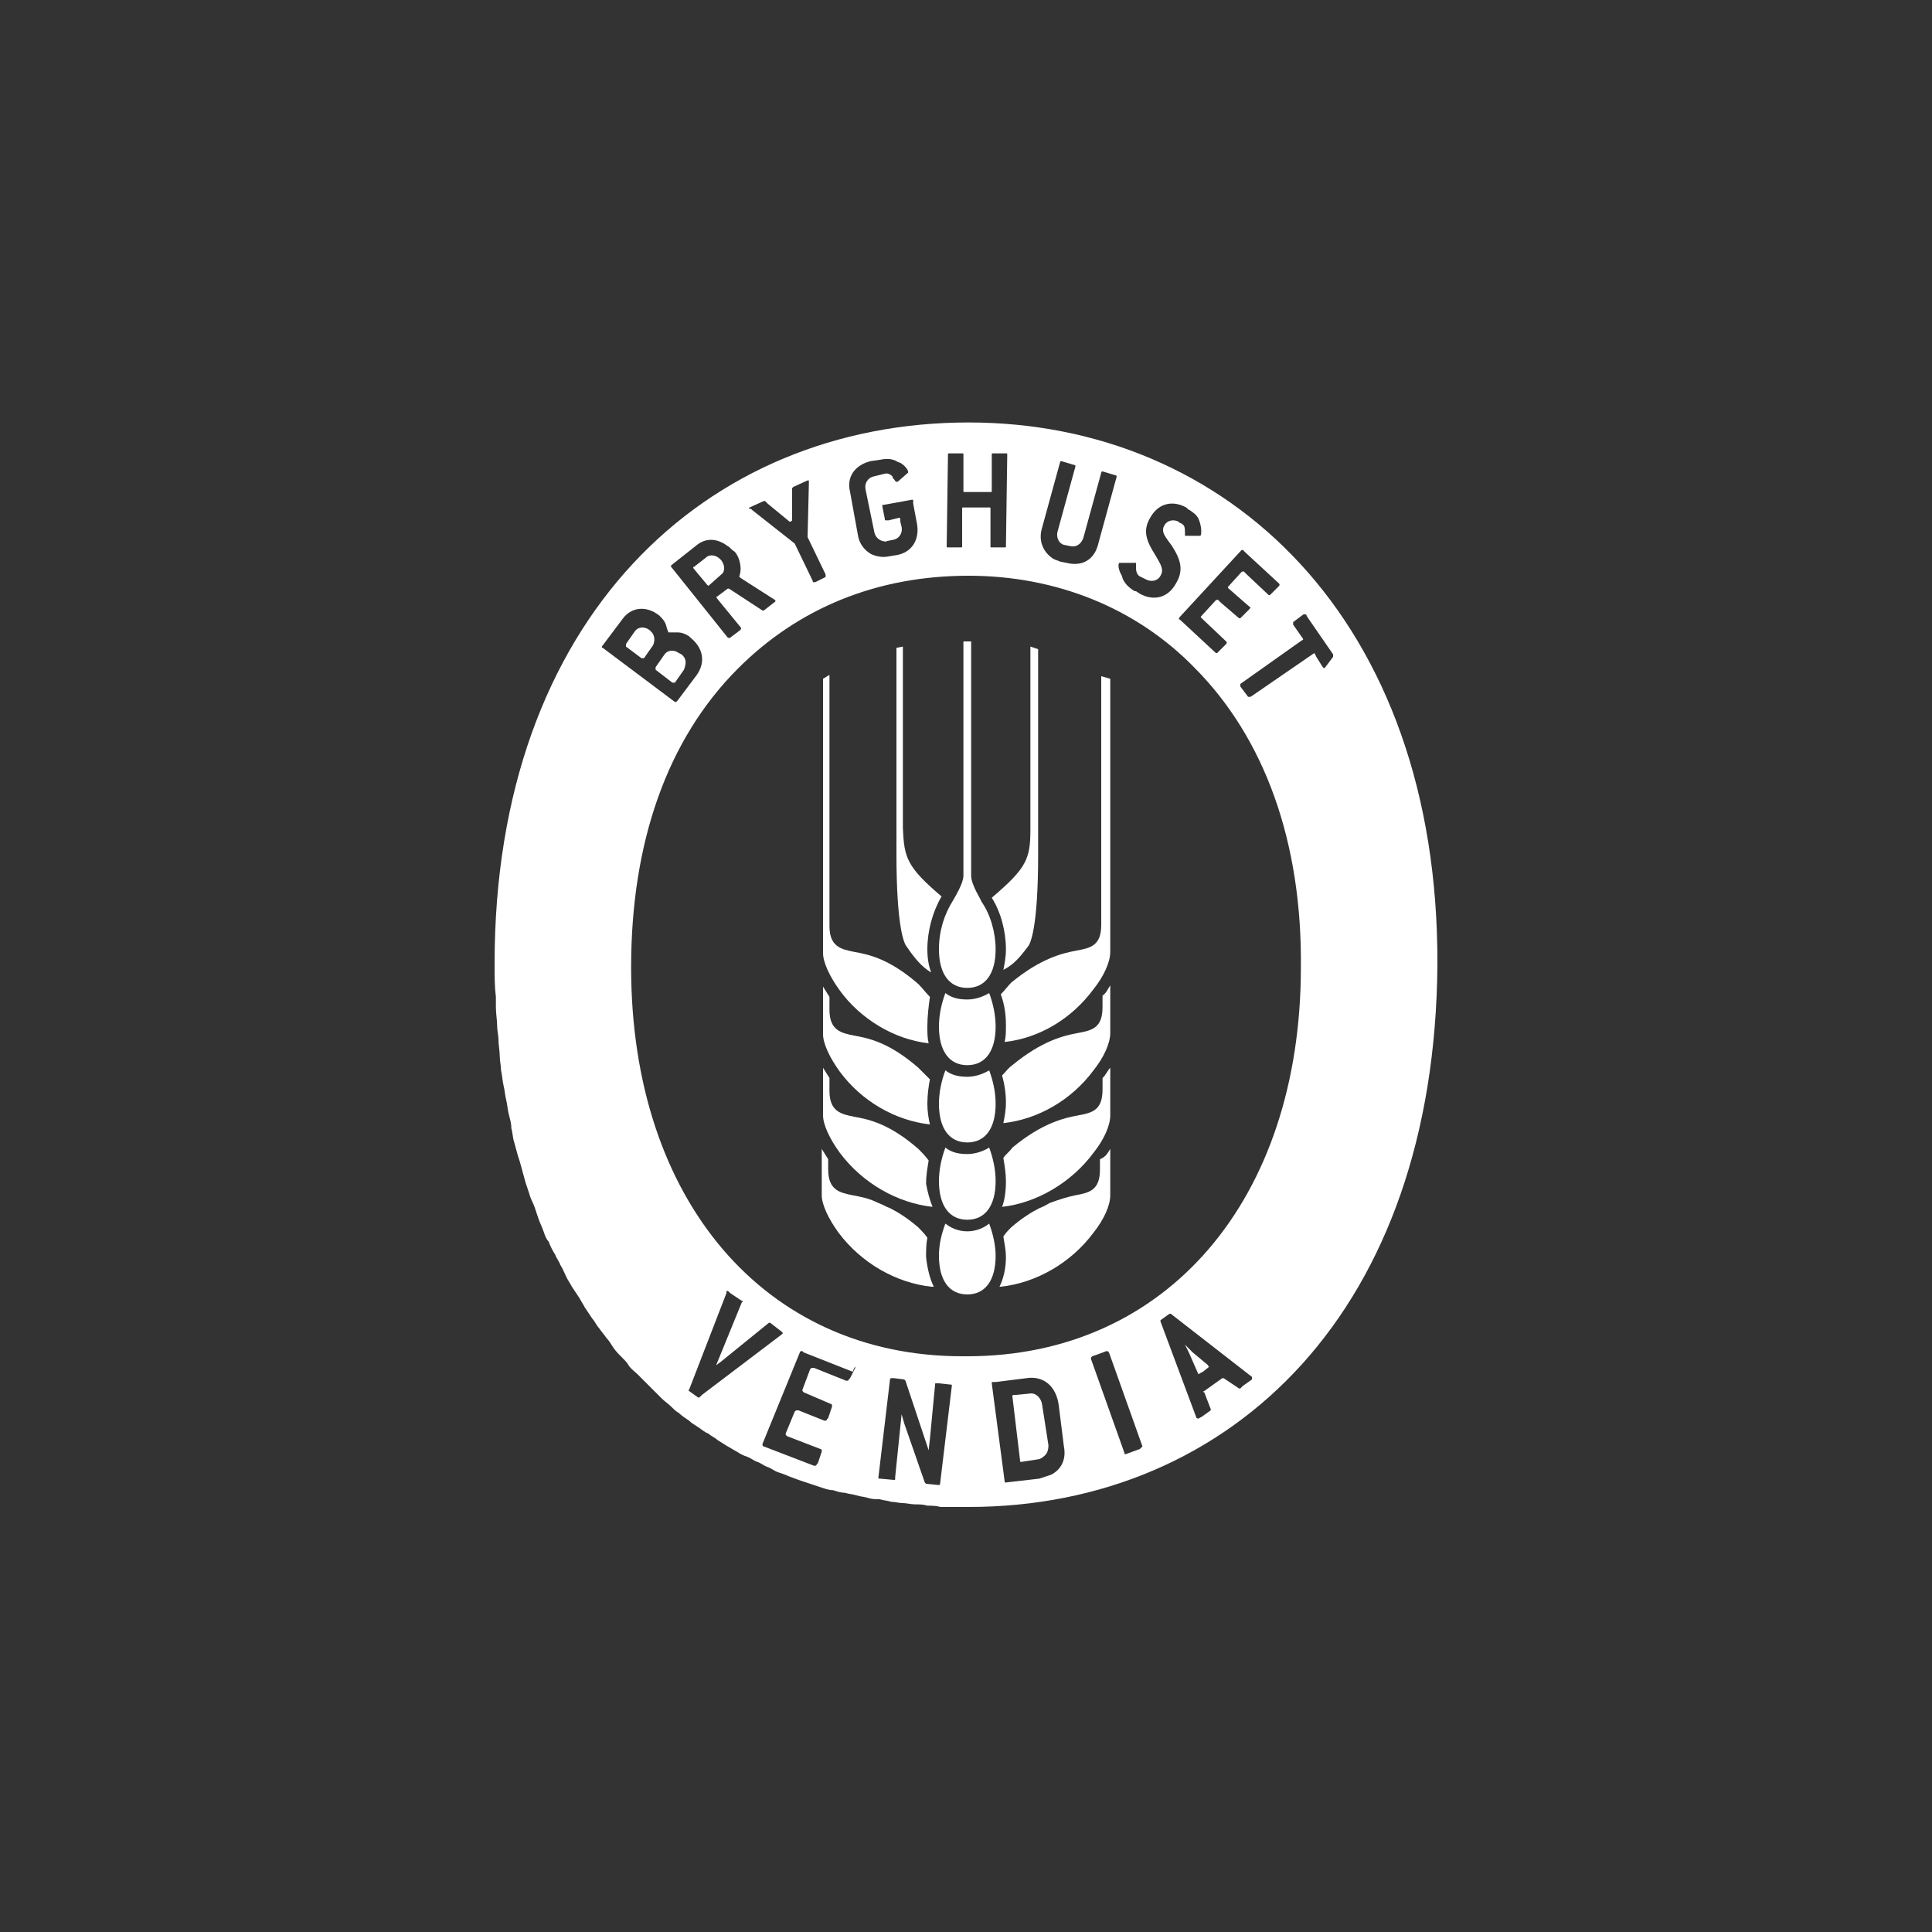
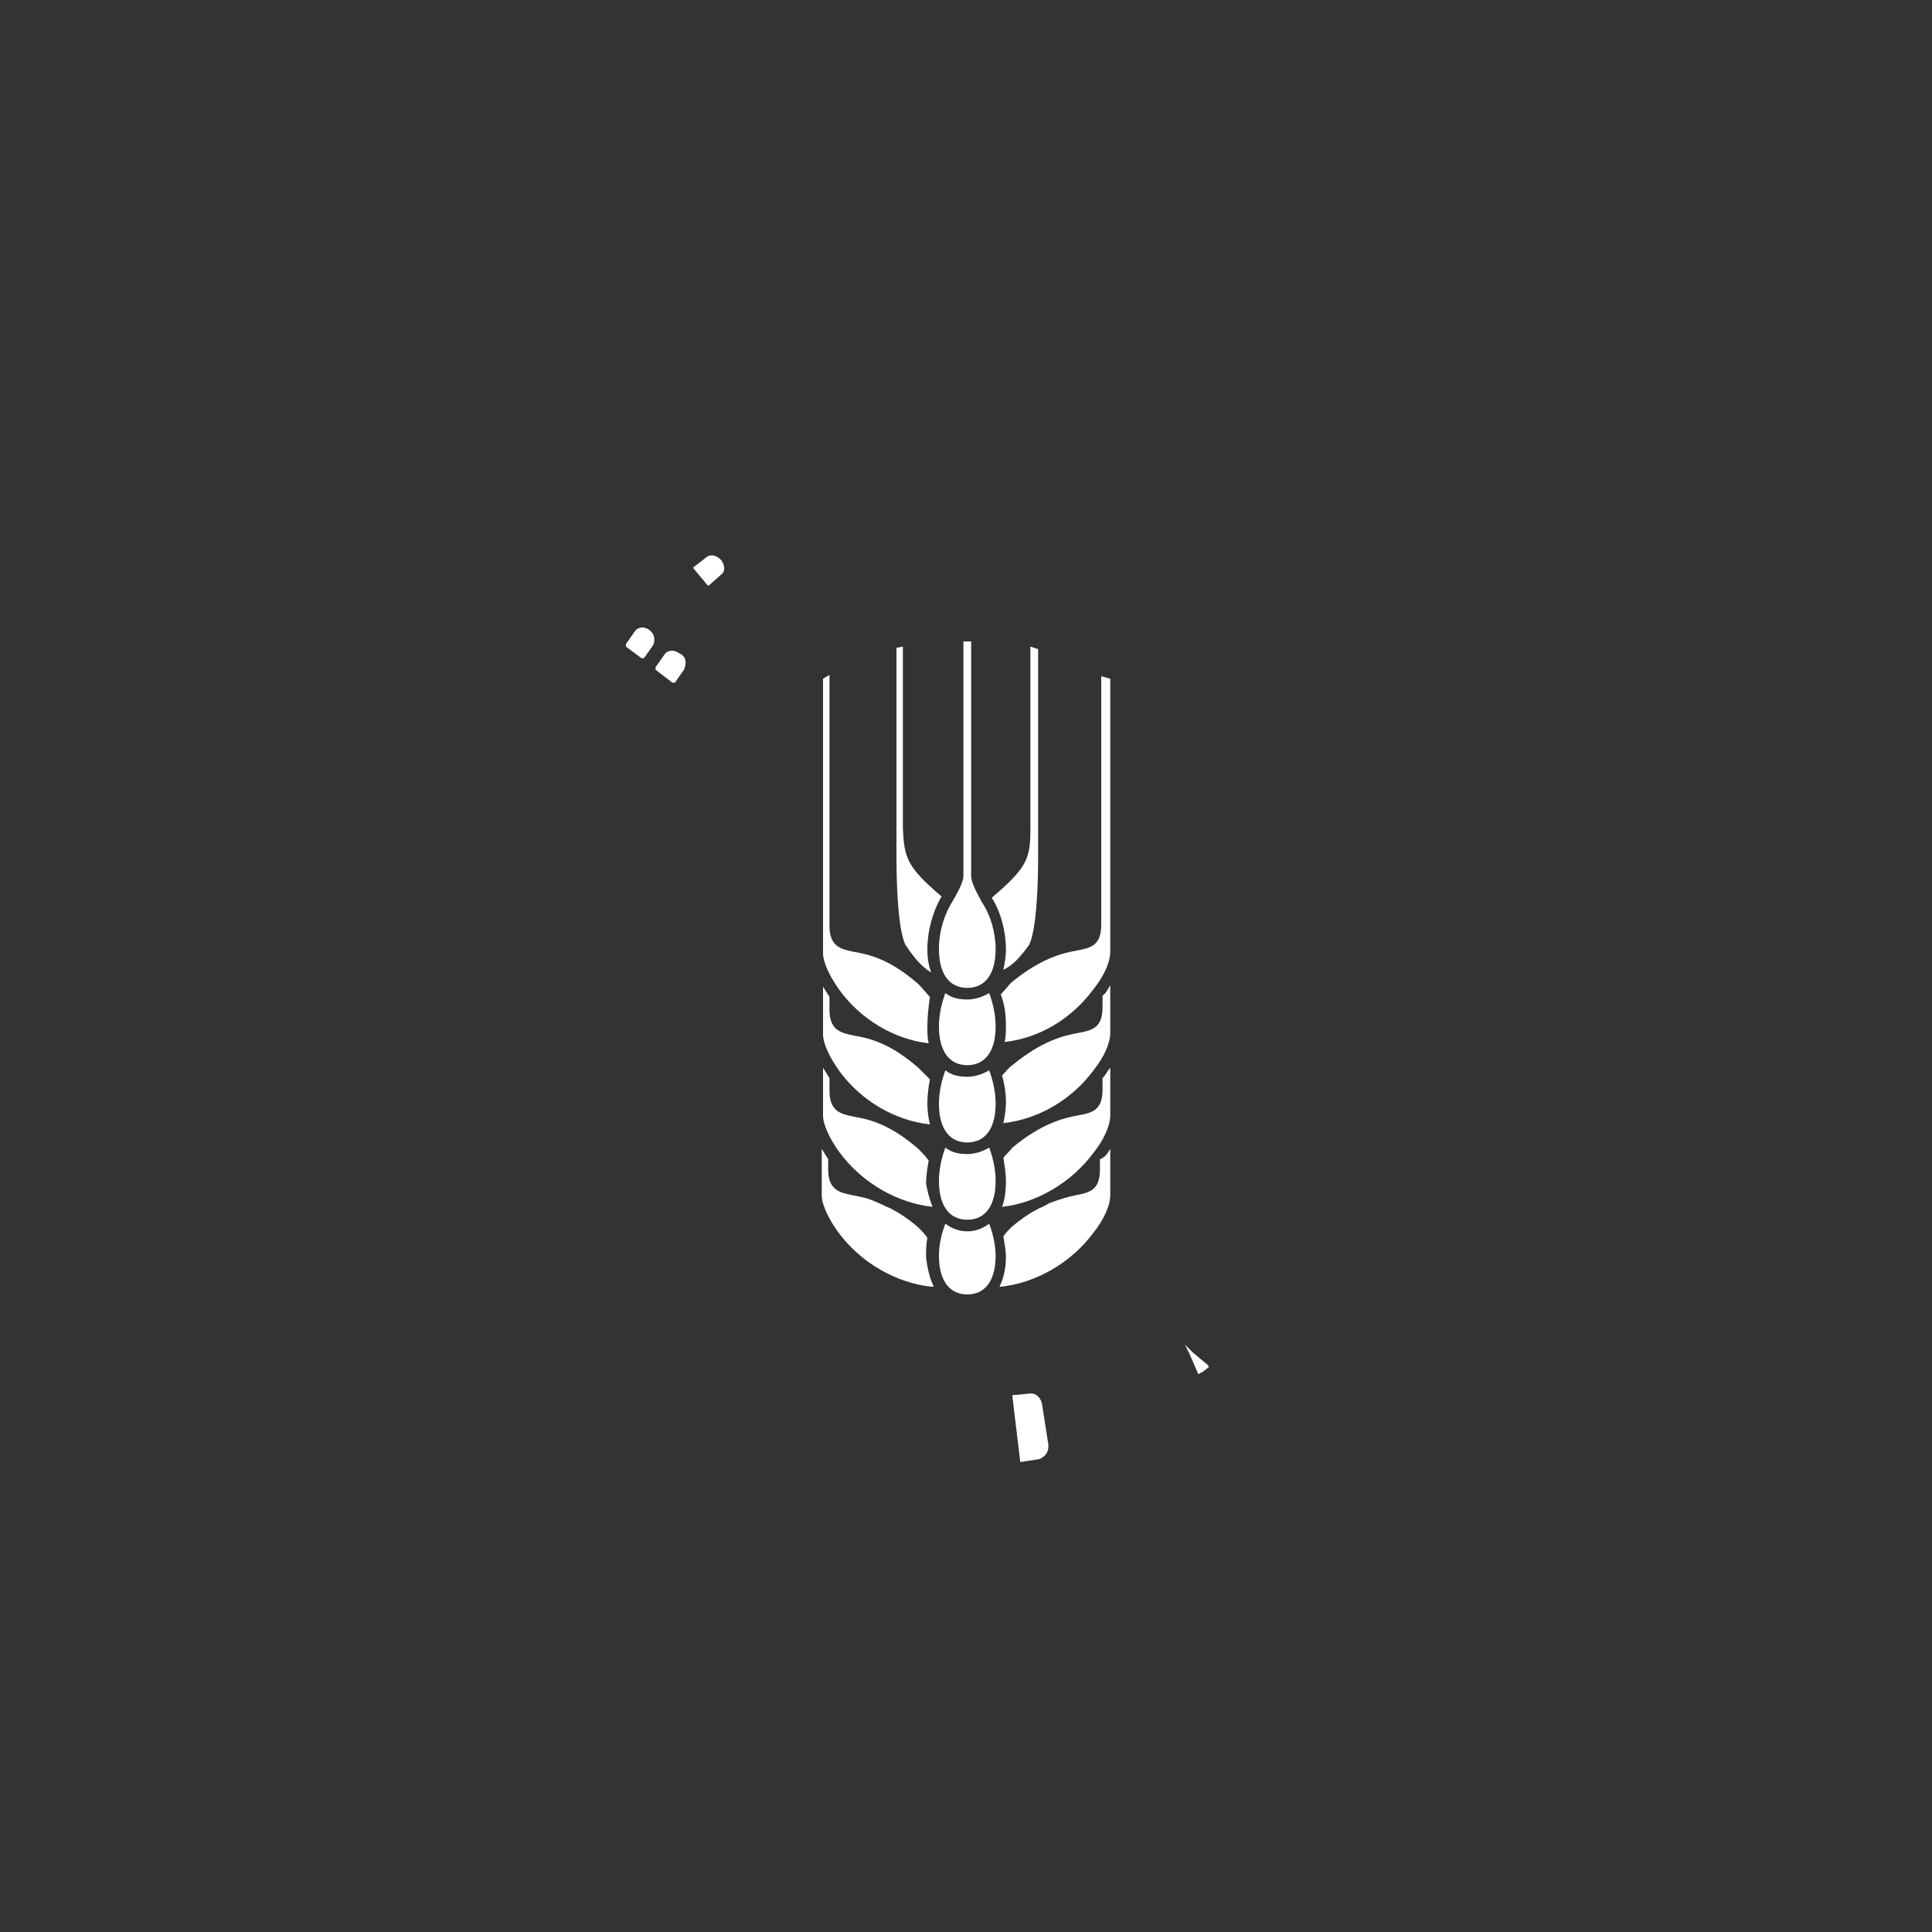
<svg xmlns="http://www.w3.org/2000/svg" version="1.1" x="0px" y="0px" viewBox="0 0 150 150" style="enable-background:new 0 0 150 150;" xml:space="preserve">
  <rect x="0" y="0" width="150" height="150" fill="#333333" stroke="none" />
  <style type="text/css">
	.st0{display:none;}
	.st1{display:inline;fill:#051B28;}
	.st2{fill:#FFFFFF;}
	.st3{fill-rule:evenodd;clip-rule:evenodd;fill:#FFFFFF;}
	.st4{clip-path:url(#SVGID_00000001657913236681680440000004800814688590715802_);}
	.st5{fill:none;stroke:#FFFFFF;stroke-width:0.561;}
	.st6{fill-rule:evenodd;clip-rule:evenodd;fill:none;stroke:#FFFFFF;stroke-width:0.561;}
	.st7{opacity:0.5;fill:#FFFFFF;}
	.st8{opacity:0.3;fill:#FFFFFF;}
	.st9{fill:#006E73;}
</style>
  <g id="Layer_2" class="st0">
    <rect x="0" class="st1" width="150" height="150" />
  </g>
  <g id="Layer_1">
    <g>
-       <path class="st2" d="M50.5,49C50.5,48.9,50.4,48.9,50.5,49l-0.1-0.1c-0.4-0.3-0.9-0.2-1.1,0.1l-0.7,1c0,0.1,0,0.1,0,0.2l1.2,0.9    c0,0,0.1,0,0.1,0c0,0,0,0,0.1,0l0.7-1C50.9,49.7,50.8,49.2,50.5,49z M52.9,50.8C52.9,50.8,52.9,50.8,52.9,50.8l-0.2-0.1    c-0.4-0.3-0.9-0.2-1.1,0.1l-0.7,1c0,0.1,0,0.1,0,0.2l1.3,1c0,0,0.1,0,0.1,0c0,0,0,0,0.1,0l0.7-1C53.3,51.5,53.3,51.1,52.9,50.8z     M52.9,50.8C52.9,50.8,52.9,50.8,52.9,50.8l-0.2-0.1c-0.4-0.3-0.9-0.2-1.1,0.1l-0.7,1c0,0.1,0,0.1,0,0.2l1.3,1c0,0,0.1,0,0.1,0    c0,0,0,0,0.1,0l0.7-1C53.3,51.5,53.3,51.1,52.9,50.8z M50.5,49C50.5,48.9,50.4,48.9,50.5,49l-0.1-0.1c-0.4-0.3-0.9-0.2-1.1,0.1    l-0.7,1c0,0.1,0,0.1,0,0.2l1.2,0.9c0,0,0.1,0,0.1,0c0,0,0,0,0.1,0l0.7-1C50.9,49.7,50.8,49.2,50.5,49z M50.5,49    C50.5,48.9,50.4,48.9,50.5,49l-0.1-0.1c-0.4-0.3-0.9-0.2-1.1,0.1l-0.7,1c0,0.1,0,0.1,0,0.2l1.2,0.9c0,0,0.1,0,0.1,0c0,0,0,0,0.1,0    l0.7-1C50.9,49.7,50.8,49.2,50.5,49z M52.9,50.8C52.9,50.8,52.9,50.8,52.9,50.8l-0.2-0.1c-0.4-0.3-0.9-0.2-1.1,0.1l-0.7,1    c0,0.1,0,0.1,0,0.2l1.3,1c0,0,0.1,0,0.1,0c0,0,0,0,0.1,0l0.7-1C53.3,51.5,53.3,51.1,52.9,50.8z M52.9,50.8    C52.9,50.8,52.9,50.8,52.9,50.8l-0.2-0.1c-0.4-0.3-0.9-0.2-1.1,0.1l-0.7,1c0,0.1,0,0.1,0,0.2l1.3,1c0,0,0.1,0,0.1,0c0,0,0,0,0.1,0    l0.7-1C53.3,51.5,53.3,51.1,52.9,50.8z M50.5,49C50.5,48.9,50.4,48.9,50.5,49l-0.1-0.1c-0.4-0.3-0.9-0.2-1.1,0.1l-0.7,1    c0,0.1,0,0.1,0,0.2l1.2,0.9c0,0,0.1,0,0.1,0c0,0,0,0,0.1,0l0.7-1C50.9,49.7,50.8,49.2,50.5,49z M50.5,49    C50.5,48.9,50.4,48.9,50.5,49l-0.1-0.1c-0.4-0.3-0.9-0.2-1.1,0.1l-0.7,1c0,0.1,0,0.1,0,0.2l1.2,0.9c0,0,0.1,0,0.1,0c0,0,0,0,0.1,0    l0.7-1C50.9,49.7,50.8,49.2,50.5,49z M52.9,50.8C52.9,50.8,52.9,50.8,52.9,50.8l-0.2-0.1c-0.4-0.3-0.9-0.2-1.1,0.1l-0.7,1    c0,0.1,0,0.1,0,0.2l1.3,1c0,0,0.1,0,0.1,0c0,0,0,0,0.1,0l0.7-1C53.3,51.5,53.3,51.1,52.9,50.8z M52.9,50.8    C52.9,50.8,52.9,50.8,52.9,50.8l-0.2-0.1c-0.4-0.3-0.9-0.2-1.1,0.1l-0.7,1c0,0.1,0,0.1,0,0.2l1.3,1c0,0,0.1,0,0.1,0c0,0,0,0,0.1,0    l0.7-1C53.3,51.5,53.3,51.1,52.9,50.8z M50.5,49C50.5,48.9,50.4,48.9,50.5,49l-0.1-0.1c-0.4-0.3-0.9-0.2-1.1,0.1l-0.7,1    c0,0.1,0,0.1,0,0.2l1.2,0.9c0,0,0.1,0,0.1,0c0,0,0,0,0.1,0l0.7-1C50.9,49.7,50.8,49.2,50.5,49z M50.5,49    C50.5,48.9,50.4,48.9,50.5,49l-0.1-0.1c-0.4-0.3-0.9-0.2-1.1,0.1l-0.7,1c0,0.1,0,0.1,0,0.2l1.2,0.9c0,0,0.1,0,0.1,0c0,0,0,0,0.1,0    l0.7-1C50.9,49.7,50.8,49.2,50.5,49z M52.9,50.8C52.9,50.8,52.9,50.8,52.9,50.8l-0.2-0.1c-0.4-0.3-0.9-0.2-1.1,0.1l-0.7,1    c0,0.1,0,0.1,0,0.2l1.3,1c0,0,0.1,0,0.1,0c0,0,0,0,0.1,0l0.7-1C53.3,51.5,53.3,51.1,52.9,50.8z M56,43.5L56,43.5    c-0.1-0.1-0.1-0.1-0.1-0.1c-0.3-0.3-0.8-0.4-1.1-0.1L53.9,44c-0.1,0-0.1,0.1,0,0.2l1,1.2c0.1,0.1,0.1,0.1,0.2,0l0,0l0.9-0.8    C56.3,44.4,56.3,43.9,56,43.5z M52.9,50.8C52.9,50.8,52.9,50.8,52.9,50.8l-0.2-0.1c-0.4-0.3-0.9-0.2-1.1,0.1l-0.7,1    c0,0.1,0,0.1,0,0.2l1.3,1c0,0,0.1,0,0.1,0c0,0,0,0,0.1,0l0.7-1C53.3,51.5,53.3,51.1,52.9,50.8z M50.5,49    C50.5,48.9,50.4,48.9,50.5,49l-0.1-0.1c-0.4-0.3-0.9-0.2-1.1,0.1l-0.7,1c0,0.1,0,0.1,0,0.2l1.2,0.9c0,0,0.1,0,0.1,0c0,0,0,0,0.1,0    l0.7-1C50.9,49.7,50.8,49.2,50.5,49z M56,43.5L56,43.5c-0.1-0.1-0.1-0.1-0.1-0.1c-0.3-0.3-0.8-0.4-1.1-0.1L53.9,44    c-0.1,0-0.1,0.1,0,0.2l1,1.2c0.1,0.1,0.1,0.1,0.2,0l0,0l0.9-0.8C56.3,44.4,56.3,43.9,56,43.5z M50.5,49    C50.5,48.9,50.4,48.9,50.5,49l-0.1-0.1c-0.4-0.3-0.9-0.2-1.1,0.1l-0.7,1c0,0.1,0,0.1,0,0.2l1.2,0.9c0,0,0.1,0,0.1,0c0,0,0,0,0.1,0    l0.7-1C50.9,49.7,50.8,49.2,50.5,49z M52.9,50.8C52.9,50.8,52.9,50.8,52.9,50.8l-0.2-0.1c-0.4-0.3-0.9-0.2-1.1,0.1l-0.7,1    c0,0.1,0,0.1,0,0.2l1.3,1c0,0,0.1,0,0.1,0c0,0,0,0,0.1,0l0.7-1C53.3,51.5,53.3,51.1,52.9,50.8z M56,43.5L56,43.5    c-0.1-0.1-0.1-0.1-0.1-0.1c-0.3-0.3-0.8-0.4-1.1-0.1L53.9,44c-0.1,0-0.1,0.1,0,0.2l1,1.2c0.1,0.1,0.1,0.1,0.2,0l0,0l0.9-0.8    C56.3,44.4,56.3,43.9,56,43.5z M52.9,50.8C52.9,50.8,52.9,50.8,52.9,50.8l-0.2-0.1c-0.4-0.3-0.9-0.2-1.1,0.1l-0.7,1    c0,0.1,0,0.1,0,0.2l1.3,1c0,0,0.1,0,0.1,0c0,0,0,0,0.1,0l0.7-1C53.3,51.5,53.3,51.1,52.9,50.8z M50.5,49    C50.5,48.9,50.4,48.9,50.5,49l-0.1-0.1c-0.4-0.3-0.9-0.2-1.1,0.1l-0.7,1c0,0.1,0,0.1,0,0.2l1.2,0.9c0,0,0.1,0,0.1,0c0,0,0,0,0.1,0    l0.7-1C50.9,49.7,50.8,49.2,50.5,49z M56,43.5L56,43.5c-0.1-0.1-0.1-0.1-0.1-0.1c-0.3-0.3-0.8-0.4-1.1-0.1L53.9,44    c-0.1,0-0.1,0.1,0,0.2l1,1.2c0.1,0.1,0.1,0.1,0.2,0l0,0l0.9-0.8C56.3,44.4,56.3,43.9,56,43.5z M50.5,49    C50.5,48.9,50.4,48.9,50.5,49l-0.1-0.1c-0.4-0.3-0.9-0.2-1.1,0.1l-0.7,1c0,0.1,0,0.1,0,0.2l1.2,0.9c0,0,0.1,0,0.1,0c0,0,0,0,0.1,0    l0.7-1C50.9,49.7,50.8,49.2,50.5,49z M52.9,50.8C52.9,50.8,52.9,50.8,52.9,50.8l-0.2-0.1c-0.4-0.3-0.9-0.2-1.1,0.1l-0.7,1    c0,0.1,0,0.1,0,0.2l1.3,1c0,0,0.1,0,0.1,0c0,0,0,0,0.1,0l0.7-1C53.3,51.5,53.3,51.1,52.9,50.8z M56,43.5L56,43.5    c-0.1-0.1-0.1-0.1-0.1-0.1c-0.3-0.3-0.8-0.4-1.1-0.1L53.9,44c-0.1,0-0.1,0.1,0,0.2l1,1.2c0.1,0.1,0.1,0.1,0.2,0l0,0l0.9-0.8    C56.3,44.4,56.3,43.9,56,43.5z M52.9,50.8C52.9,50.8,52.9,50.8,52.9,50.8l-0.2-0.1c-0.4-0.3-0.9-0.2-1.1,0.1l-0.7,1    c0,0.1,0,0.1,0,0.2l1.3,1c0,0,0.1,0,0.1,0c0,0,0,0,0.1,0l0.7-1C53.3,51.5,53.3,51.1,52.9,50.8z M50.5,49    C50.5,48.9,50.4,48.9,50.5,49l-0.1-0.1c-0.4-0.3-0.9-0.2-1.1,0.1l-0.7,1c0,0.1,0,0.1,0,0.2l1.2,0.9c0,0,0.1,0,0.1,0c0,0,0,0,0.1,0    l0.7-1C50.9,49.7,50.8,49.2,50.5,49z M56,43.5L56,43.5c-0.1-0.1-0.1-0.1-0.1-0.1c-0.3-0.3-0.8-0.4-1.1-0.1L53.9,44    c-0.1,0-0.1,0.1,0,0.2l1,1.2c0.1,0.1,0.1,0.1,0.2,0l0,0l0.9-0.8C56.3,44.4,56.3,43.9,56,43.5z M50.5,49    C50.5,48.9,50.4,48.9,50.5,49l-0.1-0.1c-0.4-0.3-0.9-0.2-1.1,0.1l-0.7,1c0,0.1,0,0.1,0,0.2l1.2,0.9c0,0,0.1,0,0.1,0c0,0,0,0,0.1,0    l0.7-1C50.9,49.7,50.8,49.2,50.5,49z M52.9,50.8C52.9,50.8,52.9,50.8,52.9,50.8l-0.2-0.1c-0.4-0.3-0.9-0.2-1.1,0.1l-0.7,1    c0,0.1,0,0.1,0,0.2l1.3,1c0,0,0.1,0,0.1,0c0,0,0,0,0.1,0l0.7-1C53.3,51.5,53.3,51.1,52.9,50.8z M56,43.5L56,43.5    c-0.1-0.1-0.1-0.1-0.1-0.1c-0.3-0.3-0.8-0.4-1.1-0.1L53.9,44c-0.1,0-0.1,0.1,0,0.2l1,1.2c0.1,0.1,0.1,0.1,0.2,0l0,0l0.9-0.8    C56.3,44.4,56.3,43.9,56,43.5z M52.9,50.8C52.9,50.8,52.9,50.8,52.9,50.8l-0.2-0.1c-0.4-0.3-0.9-0.2-1.1,0.1l-0.7,1    c0,0.1,0,0.1,0,0.2l1.3,1c0,0,0.1,0,0.1,0c0,0,0,0,0.1,0l0.7-1C53.3,51.5,53.3,51.1,52.9,50.8z M50.5,49    C50.5,48.9,50.4,48.9,50.5,49l-0.1-0.1c-0.4-0.3-0.9-0.2-1.1,0.1l-0.7,1c0,0.1,0,0.1,0,0.2l1.2,0.9c0,0,0.1,0,0.1,0c0,0,0,0,0.1,0    l0.7-1C50.9,49.7,50.8,49.2,50.5,49z M56,43.5L56,43.5c-0.1-0.1-0.1-0.1-0.1-0.1c-0.3-0.3-0.8-0.4-1.1-0.1L53.9,44    c-0.1,0-0.1,0.1,0,0.2l1,1.2c0.1,0.1,0.1,0.1,0.2,0l0,0l0.9-0.8C56.3,44.4,56.3,43.9,56,43.5z M50.5,49    C50.5,48.9,50.4,48.9,50.5,49l-0.1-0.1c-0.4-0.3-0.9-0.2-1.1,0.1l-0.7,1c0,0.1,0,0.1,0,0.2l1.2,0.9c0,0,0.1,0,0.1,0c0,0,0,0,0.1,0    l0.7-1C50.9,49.7,50.8,49.2,50.5,49z M52.9,50.8C52.9,50.8,52.9,50.8,52.9,50.8l-0.2-0.1c-0.4-0.3-0.9-0.2-1.1,0.1l-0.7,1    c0,0.1,0,0.1,0,0.2l1.3,1c0,0,0.1,0,0.1,0c0,0,0,0,0.1,0l0.7-1C53.3,51.5,53.3,51.1,52.9,50.8z M56,43.5L56,43.5    c-0.1-0.1-0.1-0.1-0.1-0.1c-0.3-0.3-0.8-0.4-1.1-0.1L53.9,44c-0.1,0-0.1,0.1,0,0.2l1,1.2c0.1,0.1,0.1,0.1,0.2,0l0,0l0.9-0.8    C56.3,44.4,56.3,43.9,56,43.5z M93.8,106L93.8,106l-1.2-1l-0.1-0.1c-0.1-0.1-0.2-0.2-0.5-0.5l0,0c0.2,0.4,0.3,0.6,0.3,0.6l0.7,1.6    l0,0c0,0.1,0.1,0.1,0.2,0l0.2-0.1l0.5-0.4C93.8,106.1,93.8,106.1,93.8,106z M93.8,106L93.8,106l-1.2-1l-0.1-0.1    c-0.1-0.1-0.2-0.2-0.5-0.5l0,0c0.2,0.4,0.3,0.6,0.3,0.6l0.7,1.6l0,0c0,0.1,0.1,0.1,0.2,0l0.2-0.1l0.5-0.4    C93.8,106.1,93.8,106.1,93.8,106z M52.9,50.8C52.9,50.8,52.9,50.8,52.9,50.8l-0.2-0.1c-0.4-0.3-0.9-0.2-1.1,0.1l-0.7,1    c0,0.1,0,0.1,0,0.2l1.3,1c0,0,0.1,0,0.1,0c0,0,0,0,0.1,0l0.7-1C53.3,51.5,53.3,51.1,52.9,50.8z M50.5,49    C50.5,48.9,50.4,48.9,50.5,49l-0.1-0.1c-0.4-0.3-0.9-0.2-1.1,0.1l-0.7,1c0,0.1,0,0.1,0,0.2l1.2,0.9c0,0,0.1,0,0.1,0c0,0,0,0,0.1,0    l0.7-1C50.9,49.7,50.8,49.2,50.5,49z M56,43.5L56,43.5c-0.1-0.1-0.1-0.1-0.1-0.1c-0.3-0.3-0.8-0.4-1.1-0.1L53.9,44    c-0.1,0-0.1,0.1,0,0.2l1,1.2c0.1,0.1,0.1,0.1,0.2,0l0,0l0.9-0.8C56.3,44.4,56.3,43.9,56,43.5z M50.5,49    C50.5,48.9,50.4,48.9,50.5,49l-0.1-0.1c-0.4-0.3-0.9-0.2-1.1,0.1l-0.7,1c0,0.1,0,0.1,0,0.2l1.2,0.9c0,0,0.1,0,0.1,0c0,0,0,0,0.1,0    l0.7-1C50.9,49.7,50.8,49.2,50.5,49z M52.9,50.8C52.9,50.8,52.9,50.8,52.9,50.8l-0.2-0.1c-0.4-0.3-0.9-0.2-1.1,0.1l-0.7,1    c0,0.1,0,0.1,0,0.2l1.3,1c0,0,0.1,0,0.1,0c0,0,0,0,0.1,0l0.7-1C53.3,51.5,53.3,51.1,52.9,50.8z M56,43.5L56,43.5    c-0.1-0.1-0.1-0.1-0.1-0.1c-0.3-0.3-0.8-0.4-1.1-0.1L53.9,44c-0.1,0-0.1,0.1,0,0.2l1,1.2c0.1,0.1,0.1,0.1,0.2,0l0,0l0.9-0.8    C56.3,44.4,56.3,43.9,56,43.5z M80.9,109c-0.1-0.5-0.5-0.9-1-0.8l-1,0.1l-0.2,0c-0.1,0-0.1,0.1-0.1,0.1l0.6,5c0,0.1,0,0.1,0.1,0.1    l1.3-0.2c0.1,0,0.3-0.1,0.4-0.2c0.3-0.2,0.4-0.5,0.4-0.9L80.9,109z M93.8,106L93.8,106l-1.2-1l-0.1-0.1c-0.1-0.1-0.2-0.2-0.5-0.5    l0,0c0.2,0.4,0.3,0.6,0.3,0.6l0.7,1.6l0,0c0,0.1,0.1,0.1,0.2,0l0.2-0.1l0.5-0.4C93.8,106.1,93.8,106.1,93.8,106z M93.8,106    L93.8,106l-1.2-1l-0.1-0.1c-0.1-0.1-0.2-0.2-0.5-0.5l0,0c0.2,0.4,0.3,0.6,0.3,0.6l0.7,1.6l0,0c0,0.1,0.1,0.1,0.2,0l0.2-0.1    l0.5-0.4C93.8,106.1,93.8,106.1,93.8,106z M80.9,109c-0.1-0.5-0.5-0.9-1-0.8l-1,0.1l-0.2,0c-0.1,0-0.1,0.1-0.1,0.1l0.6,5    c0,0.1,0,0.1,0.1,0.1l1.3-0.2c0.1,0,0.3-0.1,0.4-0.2c0.3-0.2,0.4-0.5,0.4-0.9L80.9,109z M52.9,50.8C52.9,50.8,52.9,50.8,52.9,50.8    l-0.2-0.1c-0.4-0.3-0.9-0.2-1.1,0.1l-0.7,1c0,0.1,0,0.1,0,0.2l1.3,1c0,0,0.1,0,0.1,0c0,0,0,0,0.1,0l0.7-1    C53.3,51.5,53.3,51.1,52.9,50.8z M50.5,49C50.5,48.9,50.4,48.9,50.5,49l-0.1-0.1c-0.4-0.3-0.9-0.2-1.1,0.1l-0.7,1    c0,0.1,0,0.1,0,0.2l1.2,0.9c0,0,0.1,0,0.1,0c0,0,0,0,0.1,0l0.7-1C50.9,49.7,50.8,49.2,50.5,49z M56,43.5L56,43.5    c-0.1-0.1-0.1-0.1-0.1-0.1c-0.3-0.3-0.8-0.4-1.1-0.1L53.9,44c-0.1,0-0.1,0.1,0,0.2l1,1.2c0.1,0.1,0.1,0.1,0.2,0l0,0l0.9-0.8    C56.3,44.4,56.3,43.9,56,43.5z M50.5,49C50.5,48.9,50.4,48.9,50.5,49l-0.1-0.1c-0.4-0.3-0.9-0.2-1.1,0.1l-0.7,1c0,0.1,0,0.1,0,0.2    l1.2,0.9c0,0,0.1,0,0.1,0c0,0,0,0,0.1,0l0.7-1C50.9,49.7,50.8,49.2,50.5,49z M52.9,50.8C52.9,50.8,52.9,50.8,52.9,50.8l-0.2-0.1    c-0.4-0.3-0.9-0.2-1.1,0.1l-0.7,1c0,0.1,0,0.1,0,0.2l1.3,1c0,0,0.1,0,0.1,0c0,0,0,0,0.1,0l0.7-1C53.3,51.5,53.3,51.1,52.9,50.8z     M56,43.5L56,43.5c-0.1-0.1-0.1-0.1-0.1-0.1c-0.3-0.3-0.8-0.4-1.1-0.1L53.9,44c-0.1,0-0.1,0.1,0,0.2l1,1.2c0.1,0.1,0.1,0.1,0.2,0    l0,0l0.9-0.8C56.3,44.4,56.3,43.9,56,43.5z M80.9,109c-0.1-0.5-0.5-0.9-1-0.8l-1,0.1l-0.2,0c-0.1,0-0.1,0.1-0.1,0.1l0.6,5    c0,0.1,0,0.1,0.1,0.1l1.3-0.2c0.1,0,0.3-0.1,0.4-0.2c0.3-0.2,0.4-0.5,0.4-0.9L80.9,109z M93.8,106L93.8,106l-1.2-1l-0.1-0.1    c-0.1-0.1-0.2-0.2-0.5-0.5l0,0c0.2,0.4,0.3,0.6,0.3,0.6l0.7,1.6l0,0c0,0.1,0.1,0.1,0.2,0l0.2-0.1l0.5-0.4    C93.8,106.1,93.8,106.1,93.8,106z M93.8,106L93.8,106l-1.2-1l-0.1-0.1c-0.1-0.1-0.2-0.2-0.5-0.5l0,0c0.2,0.4,0.3,0.6,0.3,0.6    l0.7,1.6l0,0c0,0.1,0.1,0.1,0.2,0l0.2-0.1l0.5-0.4C93.8,106.1,93.8,106.1,93.8,106z M80.9,109c-0.1-0.5-0.5-0.9-1-0.8l-1,0.1    l-0.2,0c-0.1,0-0.1,0.1-0.1,0.1l0.6,5c0,0.1,0,0.1,0.1,0.1l1.3-0.2c0.1,0,0.3-0.1,0.4-0.2c0.3-0.2,0.4-0.5,0.4-0.9L80.9,109z     M52.9,50.8C52.9,50.8,52.9,50.8,52.9,50.8l-0.2-0.1c-0.4-0.3-0.9-0.2-1.1,0.1l-0.7,1c0,0.1,0,0.1,0,0.2l1.3,1c0,0,0.1,0,0.1,0    c0,0,0,0,0.1,0l0.7-1C53.3,51.5,53.3,51.1,52.9,50.8z M50.5,49C50.5,48.9,50.4,48.9,50.5,49l-0.1-0.1c-0.4-0.3-0.9-0.2-1.1,0.1    l-0.7,1c0,0.1,0,0.1,0,0.2l1.2,0.9c0,0,0.1,0,0.1,0c0,0,0,0,0.1,0l0.7-1C50.9,49.7,50.8,49.2,50.5,49z M56,43.5L56,43.5    c-0.1-0.1-0.1-0.1-0.1-0.1c-0.3-0.3-0.8-0.4-1.1-0.1L53.9,44c-0.1,0-0.1,0.1,0,0.2l1,1.2c0.1,0.1,0.1,0.1,0.2,0l0,0l0.9-0.8    C56.3,44.4,56.3,43.9,56,43.5z M50.5,49C50.5,48.9,50.4,48.9,50.5,49l-0.1-0.1c-0.4-0.3-0.9-0.2-1.1,0.1l-0.7,1c0,0.1,0,0.1,0,0.2    l1.2,0.9c0,0,0.1,0,0.1,0c0,0,0,0,0.1,0l0.7-1C50.9,49.7,50.8,49.2,50.5,49z M52.9,50.8C52.9,50.8,52.9,50.8,52.9,50.8l-0.2-0.1    c-0.4-0.3-0.9-0.2-1.1,0.1l-0.7,1c0,0.1,0,0.1,0,0.2l1.3,1c0,0,0.1,0,0.1,0c0,0,0,0,0.1,0l0.7-1C53.3,51.5,53.3,51.1,52.9,50.8z     M56,43.5L56,43.5c-0.1-0.1-0.1-0.1-0.1-0.1c-0.3-0.3-0.8-0.4-1.1-0.1L53.9,44c-0.1,0-0.1,0.1,0,0.2l1,1.2c0.1,0.1,0.1,0.1,0.2,0    l0,0l0.9-0.8C56.3,44.4,56.3,43.9,56,43.5z M80.9,109c-0.1-0.5-0.5-0.9-1-0.8l-1,0.1l-0.2,0c-0.1,0-0.1,0.1-0.1,0.1l0.6,5    c0,0.1,0,0.1,0.1,0.1l1.3-0.2c0.1,0,0.3-0.1,0.4-0.2c0.3-0.2,0.4-0.5,0.4-0.9L80.9,109z M93.8,106L93.8,106l-1.2-1l-0.1-0.1    c-0.1-0.1-0.2-0.2-0.5-0.5l0,0c0.2,0.4,0.3,0.6,0.3,0.6l0.7,1.6l0,0c0,0.1,0.1,0.1,0.2,0l0.2-0.1l0.5-0.4    C93.8,106.1,93.8,106.1,93.8,106z M93.8,106L93.8,106l-1.2-1l-0.1-0.1c-0.1-0.1-0.2-0.2-0.5-0.5l0,0c0.2,0.4,0.3,0.6,0.3,0.6    l0.7,1.6l0,0c0,0.1,0.1,0.1,0.2,0l0.2-0.1l0.5-0.4C93.8,106.1,93.8,106.1,93.8,106z M80.9,109c-0.1-0.5-0.5-0.9-1-0.8l-1,0.1    l-0.2,0c-0.1,0-0.1,0.1-0.1,0.1l0.6,5c0,0.1,0,0.1,0.1,0.1l1.3-0.2c0.1,0,0.3-0.1,0.4-0.2c0.3-0.2,0.4-0.5,0.4-0.9L80.9,109z     M52.9,50.8C52.9,50.8,52.9,50.8,52.9,50.8l-0.2-0.1c-0.4-0.3-0.9-0.2-1.1,0.1l-0.7,1c0,0.1,0,0.1,0,0.2l1.3,1c0,0,0.1,0,0.1,0    c0,0,0,0,0.1,0l0.7-1C53.3,51.5,53.3,51.1,52.9,50.8z M50.5,49C50.5,48.9,50.4,48.9,50.5,49l-0.1-0.1c-0.4-0.3-0.9-0.2-1.1,0.1    l-0.7,1c0,0.1,0,0.1,0,0.2l1.2,0.9c0,0,0.1,0,0.1,0c0,0,0,0,0.1,0l0.7-1C50.9,49.7,50.8,49.2,50.5,49z M56,43.5L56,43.5    c-0.1-0.1-0.1-0.1-0.1-0.1c-0.3-0.3-0.8-0.4-1.1-0.1L53.9,44c-0.1,0-0.1,0.1,0,0.2l1,1.2c0.1,0.1,0.1,0.1,0.2,0l0,0l0.9-0.8    C56.3,44.4,56.3,43.9,56,43.5z M50.5,49C50.5,48.9,50.4,48.9,50.5,49l-0.1-0.1c-0.4-0.3-0.9-0.2-1.1,0.1l-0.7,1c0,0.1,0,0.1,0,0.2    l1.2,0.9c0,0,0.1,0,0.1,0c0,0,0,0,0.1,0l0.7-1C50.9,49.7,50.8,49.2,50.5,49z M52.9,50.8C52.9,50.8,52.9,50.8,52.9,50.8l-0.2-0.1    c-0.4-0.3-0.9-0.2-1.1,0.1l-0.7,1c0,0.1,0,0.1,0,0.2l1.3,1c0,0,0.1,0,0.1,0c0,0,0,0,0.1,0l0.7-1C53.3,51.5,53.3,51.1,52.9,50.8z     M56,43.5L56,43.5c-0.1-0.1-0.1-0.1-0.1-0.1c-0.3-0.3-0.8-0.4-1.1-0.1L53.9,44c-0.1,0-0.1,0.1,0,0.2l1,1.2c0.1,0.1,0.1,0.1,0.2,0    l0,0l0.9-0.8C56.3,44.4,56.3,43.9,56,43.5z M80.9,109c-0.1-0.5-0.5-0.9-1-0.8l-1,0.1l-0.2,0c-0.1,0-0.1,0.1-0.1,0.1l0.6,5    c0,0.1,0,0.1,0.1,0.1l1.3-0.2c0.1,0,0.3-0.1,0.4-0.2c0.3-0.2,0.4-0.5,0.4-0.9L80.9,109z M93.8,106L93.8,106l-1.2-1l-0.1-0.1    c-0.1-0.1-0.2-0.2-0.5-0.5l0,0c0.2,0.4,0.3,0.6,0.3,0.6l0.7,1.6l0,0c0,0.1,0.1,0.1,0.2,0l0.2-0.1l0.5-0.4    C93.8,106.1,93.8,106.1,93.8,106z M93.8,106L93.8,106l-1.2-1l-0.1-0.1c-0.1-0.1-0.2-0.2-0.5-0.5l0,0c0.2,0.4,0.3,0.6,0.3,0.6    l0.7,1.6l0,0c0,0.1,0.1,0.1,0.2,0l0.2-0.1l0.5-0.4C93.8,106.1,93.8,106.1,93.8,106z M80.9,109c-0.1-0.5-0.5-0.9-1-0.8l-1,0.1    l-0.2,0c-0.1,0-0.1,0.1-0.1,0.1l0.6,5c0,0.1,0,0.1,0.1,0.1l1.3-0.2c0.1,0,0.3-0.1,0.4-0.2c0.3-0.2,0.4-0.5,0.4-0.9L80.9,109z     M52.9,50.8C52.9,50.8,52.9,50.8,52.9,50.8l-0.2-0.1c-0.4-0.3-0.9-0.2-1.1,0.1l-0.7,1c0,0.1,0,0.1,0,0.2l1.3,1c0,0,0.1,0,0.1,0    c0,0,0,0,0.1,0l0.7-1C53.3,51.5,53.3,51.1,52.9,50.8z M50.5,49C50.5,48.9,50.4,48.9,50.5,49l-0.1-0.1c-0.4-0.3-0.9-0.2-1.1,0.1    l-0.7,1c0,0.1,0,0.1,0,0.2l1.2,0.9c0,0,0.1,0,0.1,0c0,0,0,0,0.1,0l0.7-1C50.9,49.7,50.8,49.2,50.5,49z M56,43.5L56,43.5    c-0.1-0.1-0.1-0.1-0.1-0.1c-0.3-0.3-0.8-0.4-1.1-0.1L53.9,44c-0.1,0-0.1,0.1,0,0.2l1,1.2c0.1,0.1,0.1,0.1,0.2,0l0,0l0.9-0.8    C56.3,44.4,56.3,43.9,56,43.5z M50.5,49C50.5,48.9,50.4,48.9,50.5,49l-0.1-0.1c-0.4-0.3-0.9-0.2-1.1,0.1l-0.7,1c0,0.1,0,0.1,0,0.2    l1.2,0.9c0,0,0.1,0,0.1,0c0,0,0,0,0.1,0l0.7-1C50.9,49.7,50.8,49.2,50.5,49z M52.9,50.8C52.9,50.8,52.9,50.8,52.9,50.8l-0.2-0.1    c-0.4-0.3-0.9-0.2-1.1,0.1l-0.7,1c0,0.1,0,0.1,0,0.2l1.3,1c0,0,0.1,0,0.1,0c0,0,0,0,0.1,0l0.7-1C53.3,51.5,53.3,51.1,52.9,50.8z     M56,43.5L56,43.5c-0.1-0.1-0.1-0.1-0.1-0.1c-0.3-0.3-0.8-0.4-1.1-0.1L53.9,44c-0.1,0-0.1,0.1,0,0.2l1,1.2c0.1,0.1,0.1,0.1,0.2,0    l0,0l0.9-0.8C56.3,44.4,56.3,43.9,56,43.5z M80.9,109c-0.1-0.5-0.5-0.9-1-0.8l-1,0.1l-0.2,0c-0.1,0-0.1,0.1-0.1,0.1l0.6,5    c0,0.1,0,0.1,0.1,0.1l1.3-0.2c0.1,0,0.3-0.1,0.4-0.2c0.3-0.2,0.4-0.5,0.4-0.9L80.9,109z M93.8,106L93.8,106l-1.2-1l-0.1-0.1    c-0.1-0.1-0.2-0.2-0.5-0.5l0,0c0.2,0.4,0.3,0.6,0.3,0.6l0.7,1.6l0,0c0,0.1,0.1,0.1,0.2,0l0.2-0.1l0.5-0.4    C93.8,106.1,93.8,106.1,93.8,106z M93.8,106L93.8,106l-1.2-1l-0.1-0.1c-0.1-0.1-0.2-0.2-0.5-0.5l0,0c0.2,0.4,0.3,0.6,0.3,0.6    l0.7,1.6l0,0c0,0.1,0.1,0.1,0.2,0l0.2-0.1l0.5-0.4C93.8,106.1,93.8,106.1,93.8,106z M80.9,109c-0.1-0.5-0.5-0.9-1-0.8l-1,0.1    l-0.2,0c-0.1,0-0.1,0.1-0.1,0.1l0.6,5c0,0.1,0,0.1,0.1,0.1l1.3-0.2c0.1,0,0.3-0.1,0.4-0.2c0.3-0.2,0.4-0.5,0.4-0.9L80.9,109z     M52.9,50.8C52.9,50.8,52.9,50.8,52.9,50.8l-0.2-0.1c-0.4-0.3-0.9-0.2-1.1,0.1l-0.7,1c0,0.1,0,0.1,0,0.2l1.3,1c0,0,0.1,0,0.1,0    c0,0,0,0,0.1,0l0.7-1C53.3,51.5,53.3,51.1,52.9,50.8z M50.5,49C50.5,48.9,50.4,48.9,50.5,49l-0.1-0.1c-0.4-0.3-0.9-0.2-1.1,0.1    l-0.7,1c0,0.1,0,0.1,0,0.2l1.2,0.9c0,0,0.1,0,0.1,0c0,0,0,0,0.1,0l0.7-1C50.9,49.7,50.8,49.2,50.5,49z M56,43.5L56,43.5    c-0.1-0.1-0.1-0.1-0.1-0.1c-0.3-0.3-0.8-0.4-1.1-0.1L53.9,44c-0.1,0-0.1,0.1,0,0.2l1,1.2c0.1,0.1,0.1,0.1,0.2,0l0,0l0.9-0.8    C56.3,44.4,56.3,43.9,56,43.5z M50.5,49C50.5,48.9,50.4,48.9,50.5,49l-0.1-0.1c-0.4-0.3-0.9-0.2-1.1,0.1l-0.7,1c0,0.1,0,0.1,0,0.2    l1.2,0.9c0,0,0.1,0,0.1,0c0,0,0,0,0.1,0l0.7-1C50.9,49.7,50.8,49.2,50.5,49z M52.9,50.8C52.9,50.8,52.9,50.8,52.9,50.8l-0.2-0.1    c-0.4-0.3-0.9-0.2-1.1,0.1l-0.7,1c0,0.1,0,0.1,0,0.2l1.3,1c0,0,0.1,0,0.1,0c0,0,0,0,0.1,0l0.7-1C53.3,51.5,53.3,51.1,52.9,50.8z     M56,43.5L56,43.5c-0.1-0.1-0.1-0.1-0.1-0.1c-0.3-0.3-0.8-0.4-1.1-0.1L53.9,44c-0.1,0-0.1,0.1,0,0.2l1,1.2c0.1,0.1,0.1,0.1,0.2,0    l0,0l0.9-0.8C56.3,44.4,56.3,43.9,56,43.5z M80.9,109c-0.1-0.5-0.5-0.9-1-0.8l-1,0.1l-0.2,0c-0.1,0-0.1,0.1-0.1,0.1l0.6,5    c0,0.1,0,0.1,0.1,0.1l1.3-0.2c0.1,0,0.3-0.1,0.4-0.2c0.3-0.2,0.4-0.5,0.4-0.9L80.9,109z M93.8,106L93.8,106l-1.2-1l-0.1-0.1    c-0.1-0.1-0.2-0.2-0.5-0.5l0,0c0.2,0.4,0.3,0.6,0.3,0.6l0.7,1.6l0,0c0,0.1,0.1,0.1,0.2,0l0.2-0.1l0.5-0.4    C93.8,106.1,93.8,106.1,93.8,106z M93.8,106L93.8,106l-1.2-1l-0.1-0.1c-0.1-0.1-0.2-0.2-0.5-0.5l0,0c0.2,0.4,0.3,0.6,0.3,0.6    l0.7,1.6l0,0c0,0.1,0.1,0.1,0.2,0l0.2-0.1l0.5-0.4C93.8,106.1,93.8,106.1,93.8,106z M80.9,109c-0.1-0.5-0.5-0.9-1-0.8l-1,0.1    l-0.2,0c-0.1,0-0.1,0.1-0.1,0.1l0.6,5c0,0.1,0,0.1,0.1,0.1l1.3-0.2c0.1,0,0.3-0.1,0.4-0.2c0.3-0.2,0.4-0.5,0.4-0.9L80.9,109z     M52.9,50.8C52.9,50.8,52.9,50.8,52.9,50.8l-0.2-0.1c-0.4-0.3-0.9-0.2-1.1,0.1l-0.7,1c0,0.1,0,0.1,0,0.2l1.3,1c0,0,0.1,0,0.1,0    c0,0,0,0,0.1,0l0.7-1C53.3,51.5,53.3,51.1,52.9,50.8z M50.5,49C50.5,48.9,50.4,48.9,50.5,49l-0.1-0.1c-0.4-0.3-0.9-0.2-1.1,0.1    l-0.7,1c0,0.1,0,0.1,0,0.2l1.2,0.9c0,0,0.1,0,0.1,0c0,0,0,0,0.1,0l0.7-1C50.9,49.7,50.8,49.2,50.5,49z M56,43.5L56,43.5    c-0.1-0.1-0.1-0.1-0.1-0.1c-0.3-0.3-0.8-0.4-1.1-0.1L53.9,44c-0.1,0-0.1,0.1,0,0.2l1,1.2c0.1,0.1,0.1,0.1,0.2,0l0,0l0.9-0.8    C56.3,44.4,56.3,43.9,56,43.5z M50.5,49C50.5,48.9,50.4,48.9,50.5,49l-0.1-0.1c-0.4-0.3-0.9-0.2-1.1,0.1l-0.7,1c0,0.1,0,0.1,0,0.2    l1.2,0.9c0,0,0.1,0,0.1,0c0,0,0,0,0.1,0l0.7-1C50.9,49.7,50.8,49.2,50.5,49z M52.9,50.8C52.9,50.8,52.9,50.8,52.9,50.8l-0.2-0.1    c-0.4-0.3-0.9-0.2-1.1,0.1l-0.7,1c0,0.1,0,0.1,0,0.2l1.3,1c0,0,0.1,0,0.1,0c0,0,0,0,0.1,0l0.7-1C53.3,51.5,53.3,51.1,52.9,50.8z     M56,43.5L56,43.5c-0.1-0.1-0.1-0.1-0.1-0.1c-0.3-0.3-0.8-0.4-1.1-0.1L53.9,44c-0.1,0-0.1,0.1,0,0.2l1,1.2c0.1,0.1,0.1,0.1,0.2,0    l0,0l0.9-0.8C56.3,44.4,56.3,43.9,56,43.5z M80.9,109c-0.1-0.5-0.5-0.9-1-0.8l-1,0.1l-0.2,0c-0.1,0-0.1,0.1-0.1,0.1l0.6,5    c0,0.1,0,0.1,0.1,0.1l1.3-0.2c0.1,0,0.3-0.1,0.4-0.2c0.3-0.2,0.4-0.5,0.4-0.9L80.9,109z M93.8,106L93.8,106l-1.2-1l-0.1-0.1    c-0.1-0.1-0.2-0.2-0.5-0.5l0,0c0.2,0.4,0.3,0.6,0.3,0.6l0.7,1.6l0,0c0,0.1,0.1,0.1,0.2,0l0.2-0.1l0.5-0.4    C93.8,106.1,93.8,106.1,93.8,106z M93.8,106L93.8,106l-1.2-1l-0.1-0.1c-0.1-0.1-0.2-0.2-0.5-0.5l0,0c0.2,0.4,0.3,0.6,0.3,0.6    l0.7,1.6l0,0c0,0.1,0.1,0.1,0.2,0l0.2-0.1l0.5-0.4C93.8,106.1,93.8,106.1,93.8,106z M80.9,109c-0.1-0.5-0.5-0.9-1-0.8l-1,0.1    l-0.2,0c-0.1,0-0.1,0.1-0.1,0.1l0.6,5c0,0.1,0,0.1,0.1,0.1l1.3-0.2c0.1,0,0.3-0.1,0.4-0.2c0.3-0.2,0.4-0.5,0.4-0.9L80.9,109z     M52.9,50.8C52.9,50.8,52.9,50.8,52.9,50.8l-0.2-0.1c-0.4-0.3-0.9-0.2-1.1,0.1l-0.7,1c0,0.1,0,0.1,0,0.2l1.3,1c0,0,0.1,0,0.1,0    c0,0,0,0,0.1,0l0.7-1C53.3,51.5,53.3,51.1,52.9,50.8z M50.5,49C50.5,48.9,50.4,48.9,50.5,49l-0.1-0.1c-0.4-0.3-0.9-0.2-1.1,0.1    l-0.7,1c0,0.1,0,0.1,0,0.2l1.2,0.9c0,0,0.1,0,0.1,0c0,0,0,0,0.1,0l0.7-1C50.9,49.7,50.8,49.2,50.5,49z M56,43.5L56,43.5    c-0.1-0.1-0.1-0.1-0.1-0.1c-0.3-0.3-0.8-0.4-1.1-0.1L53.9,44c-0.1,0-0.1,0.1,0,0.2l1,1.2c0.1,0.1,0.1,0.1,0.2,0l0,0l0.9-0.8    C56.3,44.4,56.3,43.9,56,43.5z M50.5,49C50.5,48.9,50.4,48.9,50.5,49l-0.1-0.1c-0.4-0.3-0.9-0.2-1.1,0.1l-0.7,1c0,0.1,0,0.1,0,0.2    l1.2,0.9c0,0,0.1,0,0.1,0c0,0,0,0,0.1,0l0.7-1C50.9,49.7,50.8,49.2,50.5,49z M52.9,50.8C52.9,50.8,52.9,50.8,52.9,50.8l-0.2-0.1    c-0.4-0.3-0.9-0.2-1.1,0.1l-0.7,1c0,0.1,0,0.1,0,0.2l1.3,1c0,0,0.1,0,0.1,0c0,0,0,0,0.1,0l0.7-1C53.3,51.5,53.3,51.1,52.9,50.8z     M56,43.5L56,43.5c-0.1-0.1-0.1-0.1-0.1-0.1c-0.3-0.3-0.8-0.4-1.1-0.1L53.9,44c-0.1,0-0.1,0.1,0,0.2l1,1.2c0.1,0.1,0.1,0.1,0.2,0    l0,0l0.9-0.8C56.3,44.4,56.3,43.9,56,43.5z M80.9,109c-0.1-0.5-0.5-0.9-1-0.8l-1,0.1l-0.2,0c-0.1,0-0.1,0.1-0.1,0.1l0.6,5    c0,0.1,0,0.1,0.1,0.1l1.3-0.2c0.1,0,0.3-0.1,0.4-0.2c0.3-0.2,0.4-0.5,0.4-0.9L80.9,109z M93.8,106L93.8,106l-1.2-1l-0.1-0.1    c-0.1-0.1-0.2-0.2-0.5-0.5l0,0c0.2,0.4,0.3,0.6,0.3,0.6l0.7,1.6l0,0c0,0.1,0.1,0.1,0.2,0l0.2-0.1l0.5-0.4    C93.8,106.1,93.8,106.1,93.8,106z M93.8,106L93.8,106l-1.2-1l-0.1-0.1c-0.1-0.1-0.2-0.2-0.5-0.5l0,0c0.2,0.4,0.3,0.6,0.3,0.6    l0.7,1.6l0,0c0,0.1,0.1,0.1,0.2,0l0.2-0.1l0.5-0.4C93.8,106.1,93.8,106.1,93.8,106z M80.9,109c-0.1-0.5-0.5-0.9-1-0.8l-1,0.1    l-0.2,0c-0.1,0-0.1,0.1-0.1,0.1l0.6,5c0,0.1,0,0.1,0.1,0.1l1.3-0.2c0.1,0,0.3-0.1,0.4-0.2c0.3-0.2,0.4-0.5,0.4-0.9L80.9,109z     M52.9,50.8C52.9,50.8,52.9,50.8,52.9,50.8l-0.2-0.1c-0.4-0.3-0.9-0.2-1.1,0.1l-0.7,1c0,0.1,0,0.1,0,0.2l1.3,1c0,0,0.1,0,0.1,0    c0,0,0,0,0.1,0l0.7-1C53.3,51.5,53.3,51.1,52.9,50.8z M50.5,49C50.5,48.9,50.4,48.9,50.5,49l-0.1-0.1c-0.4-0.3-0.9-0.2-1.1,0.1    l-0.7,1c0,0.1,0,0.1,0,0.2l1.2,0.9c0,0,0.1,0,0.1,0c0,0,0,0,0.1,0l0.7-1C50.9,49.7,50.8,49.2,50.5,49z M56,43.5L56,43.5    c-0.1-0.1-0.1-0.1-0.1-0.1c-0.3-0.3-0.8-0.4-1.1-0.1L53.9,44c-0.1,0-0.1,0.1,0,0.2l1,1.2c0.1,0.1,0.1,0.1,0.2,0l0,0l0.9-0.8    C56.3,44.4,56.3,43.9,56,43.5z M50.5,49C50.5,48.9,50.4,48.9,50.5,49l-0.1-0.1c-0.4-0.3-0.9-0.2-1.1,0.1l-0.7,1c0,0.1,0,0.1,0,0.2    l1.2,0.9c0,0,0.1,0,0.1,0c0,0,0,0,0.1,0l0.7-1C50.9,49.7,50.8,49.2,50.5,49z M52.9,50.8C52.9,50.8,52.9,50.8,52.9,50.8l-0.2-0.1    c-0.4-0.3-0.9-0.2-1.1,0.1l-0.7,1c0,0.1,0,0.1,0,0.2l1.3,1c0,0,0.1,0,0.1,0c0,0,0,0,0.1,0l0.7-1C53.3,51.5,53.3,51.1,52.9,50.8z     M56,43.5L56,43.5c-0.1-0.1-0.1-0.1-0.1-0.1c-0.3-0.3-0.8-0.4-1.1-0.1L53.9,44c-0.1,0-0.1,0.1,0,0.2l1,1.2c0.1,0.1,0.1,0.1,0.2,0    l0,0l0.9-0.8C56.3,44.4,56.3,43.9,56,43.5z M80.9,109c-0.1-0.5-0.5-0.9-1-0.8l-1,0.1l-0.2,0c-0.1,0-0.1,0.1-0.1,0.1l0.6,5    c0,0.1,0,0.1,0.1,0.1l1.3-0.2c0.1,0,0.3-0.1,0.4-0.2c0.3-0.2,0.4-0.5,0.4-0.9L80.9,109z M93.8,106L93.8,106l-1.2-1l-0.1-0.1    c-0.1-0.1-0.2-0.2-0.5-0.5l0,0c0.2,0.4,0.3,0.6,0.3,0.6l0.7,1.6l0,0c0,0.1,0.1,0.1,0.2,0l0.2-0.1l0.5-0.4    C93.8,106.1,93.8,106.1,93.8,106z M93.8,106L93.8,106l-1.2-1l-0.1-0.1c-0.1-0.1-0.2-0.2-0.5-0.5l0,0c0.2,0.4,0.3,0.6,0.3,0.6    l0.7,1.6l0,0c0,0.1,0.1,0.1,0.2,0l0.2-0.1l0.5-0.4C93.8,106.1,93.8,106.1,93.8,106z M80.9,109c-0.1-0.5-0.5-0.9-1-0.8l-1,0.1    l-0.2,0c-0.1,0-0.1,0.1-0.1,0.1l0.6,5c0,0.1,0,0.1,0.1,0.1l1.3-0.2c0.1,0,0.3-0.1,0.4-0.2c0.3-0.2,0.4-0.5,0.4-0.9L80.9,109z     M52.9,50.8C52.9,50.8,52.9,50.8,52.9,50.8l-0.2-0.1c-0.4-0.3-0.9-0.2-1.1,0.1l-0.7,1c0,0.1,0,0.1,0,0.2l1.3,1c0,0,0.1,0,0.1,0    c0,0,0,0,0.1,0l0.7-1C53.3,51.5,53.3,51.1,52.9,50.8z M50.5,49C50.5,48.9,50.4,48.9,50.5,49l-0.1-0.1c-0.4-0.3-0.9-0.2-1.1,0.1    l-0.7,1c0,0.1,0,0.1,0,0.2l1.2,0.9c0,0,0.1,0,0.1,0c0,0,0,0,0.1,0l0.7-1C50.9,49.7,50.8,49.2,50.5,49z M56,43.5L56,43.5    c-0.1-0.1-0.1-0.1-0.1-0.1c-0.3-0.3-0.8-0.4-1.1-0.1L53.9,44c-0.1,0-0.1,0.1,0,0.2l1,1.2c0.1,0.1,0.1,0.1,0.2,0l0,0l0.9-0.8    C56.3,44.4,56.3,43.9,56,43.5z M50.5,49C50.5,48.9,50.4,48.9,50.5,49l-0.1-0.1c-0.4-0.3-0.9-0.2-1.1,0.1l-0.7,1c0,0.1,0,0.1,0,0.2    l1.2,0.9c0,0,0.1,0,0.1,0c0,0,0,0,0.1,0l0.7-1C50.9,49.7,50.8,49.2,50.5,49z M52.9,50.8C52.9,50.8,52.9,50.8,52.9,50.8l-0.2-0.1    c-0.4-0.3-0.9-0.2-1.1,0.1l-0.7,1c0,0.1,0,0.1,0,0.2l1.3,1c0,0,0.1,0,0.1,0c0,0,0,0,0.1,0l0.7-1C53.3,51.5,53.3,51.1,52.9,50.8z     M56,43.5L56,43.5c-0.1-0.1-0.1-0.1-0.1-0.1c-0.3-0.3-0.8-0.4-1.1-0.1L53.9,44c-0.1,0-0.1,0.1,0,0.2l1,1.2c0.1,0.1,0.1,0.1,0.2,0    l0,0l0.9-0.8C56.3,44.4,56.3,43.9,56,43.5z M80.9,109c-0.1-0.5-0.5-0.9-1-0.8l-1,0.1l-0.2,0c-0.1,0-0.1,0.1-0.1,0.1l0.6,5    c0,0.1,0,0.1,0.1,0.1l1.3-0.2c0.1,0,0.3-0.1,0.4-0.2c0.3-0.2,0.4-0.5,0.4-0.9L80.9,109z M93.8,106L93.8,106l-1.2-1l-0.1-0.1    c-0.1-0.1-0.2-0.2-0.5-0.5l0,0c0.2,0.4,0.3,0.6,0.3,0.6l0.7,1.6l0,0c0,0.1,0.1,0.1,0.2,0l0.2-0.1l0.5-0.4    C93.8,106.1,93.8,106.1,93.8,106z M93.8,106L93.8,106l-1.2-1l-0.1-0.1c-0.1-0.1-0.2-0.2-0.5-0.5l0,0c0.2,0.4,0.3,0.6,0.3,0.6    l0.7,1.6l0,0c0,0.1,0.1,0.1,0.2,0l0.2-0.1l0.5-0.4C93.8,106.1,93.8,106.1,93.8,106z M80.9,109c-0.1-0.5-0.5-0.9-1-0.8l-1,0.1    l-0.2,0c-0.1,0-0.1,0.1-0.1,0.1l0.6,5c0,0.1,0,0.1,0.1,0.1l1.3-0.2c0.1,0,0.3-0.1,0.4-0.2c0.3-0.2,0.4-0.5,0.4-0.9L80.9,109z     M52.9,50.8C52.9,50.8,52.9,50.8,52.9,50.8l-0.2-0.1c-0.4-0.3-0.9-0.2-1.1,0.1l-0.7,1c0,0.1,0,0.1,0,0.2l1.3,1c0,0,0.1,0,0.1,0    c0,0,0,0,0.1,0l0.7-1C53.3,51.5,53.3,51.1,52.9,50.8z M50.5,49C50.5,48.9,50.4,48.9,50.5,49l-0.1-0.1c-0.4-0.3-0.9-0.2-1.1,0.1    l-0.7,1c0,0.1,0,0.1,0,0.2l1.2,0.9c0,0,0.1,0,0.1,0c0,0,0,0,0.1,0l0.7-1C50.9,49.7,50.8,49.2,50.5,49z M56,43.5L56,43.5    c-0.1-0.1-0.1-0.1-0.1-0.1c-0.3-0.3-0.8-0.4-1.1-0.1L53.9,44c-0.1,0-0.1,0.1,0,0.2l1,1.2c0.1,0.1,0.1,0.1,0.2,0l0,0l0.9-0.8    C56.3,44.4,56.3,43.9,56,43.5z M50.5,49C50.5,48.9,50.4,48.9,50.5,49l-0.1-0.1c-0.4-0.3-0.9-0.2-1.1,0.1l-0.7,1c0,0.1,0,0.1,0,0.2    l1.2,0.9c0,0,0.1,0,0.1,0c0,0,0,0,0.1,0l0.7-1C50.9,49.7,50.8,49.2,50.5,49z M52.9,50.8C52.9,50.8,52.9,50.8,52.9,50.8l-0.2-0.1    c-0.4-0.3-0.9-0.2-1.1,0.1l-0.7,1c0,0.1,0,0.1,0,0.2l1.3,1c0,0,0.1,0,0.1,0c0,0,0,0,0.1,0l0.7-1C53.3,51.5,53.3,51.1,52.9,50.8z     M56,43.5L56,43.5c-0.1-0.1-0.1-0.1-0.1-0.1c-0.3-0.3-0.8-0.4-1.1-0.1L53.9,44c-0.1,0-0.1,0.1,0,0.2l1,1.2c0.1,0.1,0.1,0.1,0.2,0    l0,0l0.9-0.8C56.3,44.4,56.3,43.9,56,43.5z M80.9,109c-0.1-0.5-0.5-0.9-1-0.8l-1,0.1l-0.2,0c-0.1,0-0.1,0.1-0.1,0.1l0.6,5    c0,0.1,0,0.1,0.1,0.1l1.3-0.2c0.1,0,0.3-0.1,0.4-0.2c0.3-0.2,0.4-0.5,0.4-0.9L80.9,109z M93.8,106L93.8,106l-1.2-1l-0.1-0.1    c-0.1-0.1-0.2-0.2-0.5-0.5l0,0c0.2,0.4,0.3,0.6,0.3,0.6l0.7,1.6l0,0c0,0.1,0.1,0.1,0.2,0l0.2-0.1l0.5-0.4    C93.8,106.1,93.8,106.1,93.8,106z M56,43.5L56,43.5c-0.1-0.1-0.1-0.1-0.1-0.1c-0.3-0.3-0.8-0.4-1.1-0.1L53.9,44    c-0.1,0-0.1,0.1,0,0.2l1,1.2c0.1,0.1,0.1,0.1,0.2,0l0,0l0.9-0.8C56.3,44.4,56.3,43.9,56,43.5z M50.5,49    C50.5,48.9,50.4,48.9,50.5,49l-0.1-0.1c-0.4-0.3-0.9-0.2-1.1,0.1l-0.7,1c0,0.1,0,0.1,0,0.2l1.2,0.9c0,0,0.1,0,0.1,0c0,0,0,0,0.1,0    l0.7-1C50.9,49.7,50.8,49.2,50.5,49z M52.9,50.8C52.9,50.8,52.9,50.8,52.9,50.8l-0.2-0.1c-0.4-0.3-0.9-0.2-1.1,0.1l-0.7,1    c0,0.1,0,0.1,0,0.2l1.3,1c0,0,0.1,0,0.1,0c0,0,0,0,0.1,0l0.7-1C53.3,51.5,53.3,51.1,52.9,50.8z M80.9,109c-0.1-0.5-0.5-0.9-1-0.8    l-1,0.1l-0.2,0c-0.1,0-0.1,0.1-0.1,0.1l0.6,5c0,0.1,0,0.1,0.1,0.1l1.3-0.2c0.1,0,0.3-0.1,0.4-0.2c0.3-0.2,0.4-0.5,0.4-0.9    L80.9,109z M93.8,106L93.8,106l-1.2-1l-0.1-0.1c-0.1-0.1-0.2-0.2-0.5-0.5l0,0c0.2,0.4,0.3,0.6,0.3,0.6l0.7,1.6l0,0    c0,0.1,0.1,0.1,0.2,0l0.2-0.1l0.5-0.4C93.8,106.1,93.8,106.1,93.8,106z M93.8,106L93.8,106l-1.2-1l-0.1-0.1    c-0.1-0.1-0.2-0.2-0.5-0.5l0,0c0.2,0.4,0.3,0.6,0.3,0.6l0.7,1.6l0,0c0,0.1,0.1,0.1,0.2,0l0.2-0.1l0.5-0.4    C93.8,106.1,93.8,106.1,93.8,106z M80.9,109c-0.1-0.5-0.5-0.9-1-0.8l-1,0.1l-0.2,0c-0.1,0-0.1,0.1-0.1,0.1l0.6,5    c0,0.1,0,0.1,0.1,0.1l1.3-0.2c0.1,0,0.3-0.1,0.4-0.2c0.3-0.2,0.4-0.5,0.4-0.9L80.9,109z M56,43.5L56,43.5    c-0.1-0.1-0.1-0.1-0.1-0.1c-0.3-0.3-0.8-0.4-1.1-0.1L53.9,44c-0.1,0-0.1,0.1,0,0.2l1,1.2c0.1,0.1,0.1,0.1,0.2,0l0,0l0.9-0.8    C56.3,44.4,56.3,43.9,56,43.5z M52.9,50.8C52.9,50.8,52.9,50.8,52.9,50.8l-0.2-0.1c-0.4-0.3-0.9-0.2-1.1,0.1l-0.7,1    c0,0.1,0,0.1,0,0.2l1.3,1c0,0,0.1,0,0.1,0c0,0,0,0,0.1,0l0.7-1C53.3,51.5,53.3,51.1,52.9,50.8z M50.5,49    C50.5,48.9,50.4,48.9,50.5,49l-0.1-0.1c-0.4-0.3-0.9-0.2-1.1,0.1l-0.7,1c0,0.1,0,0.1,0,0.2l1.2,0.9c0,0,0.1,0,0.1,0c0,0,0,0,0.1,0    l0.7-1C50.9,49.7,50.8,49.2,50.5,49z M56,43.5L56,43.5c-0.1-0.1-0.1-0.1-0.1-0.1c-0.3-0.3-0.8-0.4-1.1-0.1L53.9,44    c-0.1,0-0.1,0.1,0,0.2l1,1.2c0.1,0.1,0.1,0.1,0.2,0l0,0l0.9-0.8C56.3,44.4,56.3,43.9,56,43.5z M50.5,49    C50.5,48.9,50.4,48.9,50.5,49l-0.1-0.1c-0.4-0.3-0.9-0.2-1.1,0.1l-0.7,1c0,0.1,0,0.1,0,0.2l1.2,0.9c0,0,0.1,0,0.1,0c0,0,0,0,0.1,0    l0.7-1C50.9,49.7,50.8,49.2,50.5,49z M52.9,50.8C52.9,50.8,52.9,50.8,52.9,50.8l-0.2-0.1c-0.4-0.3-0.9-0.2-1.1,0.1l-0.7,1    c0,0.1,0,0.1,0,0.2l1.3,1c0,0,0.1,0,0.1,0c0,0,0,0,0.1,0l0.7-1C53.3,51.5,53.3,51.1,52.9,50.8z M80.9,109c-0.1-0.5-0.5-0.9-1-0.8    l-1,0.1l-0.2,0c-0.1,0-0.1,0.1-0.1,0.1l0.6,5c0,0.1,0,0.1,0.1,0.1l1.3-0.2c0.1,0,0.3-0.1,0.4-0.2c0.3-0.2,0.4-0.5,0.4-0.9    L80.9,109z M93.8,106L93.8,106l-1.2-1l-0.1-0.1c-0.1-0.1-0.2-0.2-0.5-0.5l0,0c0.2,0.4,0.3,0.6,0.3,0.6l0.7,1.6l0,0    c0,0.1,0.1,0.1,0.2,0l0.2-0.1l0.5-0.4C93.8,106.1,93.8,106.1,93.8,106z M93.8,106L93.8,106l-1.2-1l-0.1-0.1    c-0.1-0.1-0.2-0.2-0.5-0.5l0,0c0.2,0.4,0.3,0.6,0.3,0.6l0.7,1.6l0,0c0,0.1,0.1,0.1,0.2,0l0.2-0.1l0.5-0.4    C93.8,106.1,93.8,106.1,93.8,106z M80.9,109c-0.1-0.5-0.5-0.9-1-0.8l-1,0.1l-0.2,0c-0.1,0-0.1,0.1-0.1,0.1l0.6,5    c0,0.1,0,0.1,0.1,0.1l1.3-0.2c0.1,0,0.3-0.1,0.4-0.2c0.3-0.2,0.4-0.5,0.4-0.9L80.9,109z M56,43.5L56,43.5    c-0.1-0.1-0.1-0.1-0.1-0.1c-0.3-0.3-0.8-0.4-1.1-0.1L53.9,44c-0.1,0-0.1,0.1,0,0.2l1,1.2c0.1,0.1,0.1,0.1,0.2,0l0,0l0.9-0.8    C56.3,44.4,56.3,43.9,56,43.5z M52.9,50.8C52.9,50.8,52.9,50.8,52.9,50.8l-0.2-0.1c-0.4-0.3-0.9-0.2-1.1,0.1l-0.7,1    c0,0.1,0,0.1,0,0.2l1.3,1c0,0,0.1,0,0.1,0c0,0,0,0,0.1,0l0.7-1C53.3,51.5,53.3,51.1,52.9,50.8z M50.5,49    C50.5,48.9,50.4,48.9,50.5,49l-0.1-0.1c-0.4-0.3-0.9-0.2-1.1,0.1l-0.7,1c0,0.1,0,0.1,0,0.2l1.2,0.9c0,0,0.1,0,0.1,0c0,0,0,0,0.1,0    l0.7-1C50.9,49.7,50.8,49.2,50.5,49z M56,43.5L56,43.5c-0.1-0.1-0.1-0.1-0.1-0.1c-0.3-0.3-0.8-0.4-1.1-0.1L53.9,44    c-0.1,0-0.1,0.1,0,0.2l1,1.2c0.1,0.1,0.1,0.1,0.2,0l0,0l0.9-0.8C56.3,44.4,56.3,43.9,56,43.5z M50.5,49    C50.5,48.9,50.4,48.9,50.5,49l-0.1-0.1c-0.4-0.3-0.9-0.2-1.1,0.1l-0.7,1c0,0.1,0,0.1,0,0.2l1.2,0.9c0,0,0.1,0,0.1,0c0,0,0,0,0.1,0    l0.7-1C50.9,49.7,50.8,49.2,50.5,49z M52.9,50.8C52.9,50.8,52.9,50.8,52.9,50.8l-0.2-0.1c-0.4-0.3-0.9-0.2-1.1,0.1l-0.7,1    c0,0.1,0,0.1,0,0.2l1.3,1c0,0,0.1,0,0.1,0c0,0,0,0,0.1,0l0.7-1C53.3,51.5,53.3,51.1,52.9,50.8z M80.9,109c-0.1-0.5-0.5-0.9-1-0.8    l-1,0.1l-0.2,0c-0.1,0-0.1,0.1-0.1,0.1l0.6,5c0,0.1,0,0.1,0.1,0.1l1.3-0.2c0.1,0,0.3-0.1,0.4-0.2c0.3-0.2,0.4-0.5,0.4-0.9    L80.9,109z M93.8,106L93.8,106l-1.2-1l-0.1-0.1c-0.1-0.1-0.2-0.2-0.5-0.5l0,0c0.2,0.4,0.3,0.6,0.3,0.6l0.7,1.6l0,0    c0,0.1,0.1,0.1,0.2,0l0.2-0.1l0.5-0.4C93.8,106.1,93.8,106.1,93.8,106z M93.8,106L93.8,106l-1.2-1l-0.1-0.1    c-0.1-0.1-0.2-0.2-0.5-0.5l0,0c0.2,0.4,0.3,0.6,0.3,0.6l0.7,1.6l0,0c0,0.1,0.1,0.1,0.2,0l0.2-0.1l0.5-0.4    C93.8,106.1,93.8,106.1,93.8,106z M80.9,109c-0.1-0.5-0.5-0.9-1-0.8l-1,0.1l-0.2,0c-0.1,0-0.1,0.1-0.1,0.1l0.6,5    c0,0.1,0,0.1,0.1,0.1l1.3-0.2c0.1,0,0.3-0.1,0.4-0.2c0.3-0.2,0.4-0.5,0.4-0.9L80.9,109z M56,43.5L56,43.5    c-0.1-0.1-0.1-0.1-0.1-0.1c-0.3-0.3-0.8-0.4-1.1-0.1L53.9,44c-0.1,0-0.1,0.1,0,0.2l1,1.2c0.1,0.1,0.1,0.1,0.2,0l0,0l0.9-0.8    C56.3,44.4,56.3,43.9,56,43.5z M52.9,50.8C52.9,50.8,52.9,50.8,52.9,50.8l-0.2-0.1c-0.4-0.3-0.9-0.2-1.1,0.1l-0.7,1    c0,0.1,0,0.1,0,0.2l1.3,1c0,0,0.1,0,0.1,0c0,0,0,0,0.1,0l0.7-1C53.3,51.5,53.3,51.1,52.9,50.8z M50.5,49    C50.5,48.9,50.4,48.9,50.5,49l-0.1-0.1c-0.4-0.3-0.9-0.2-1.1,0.1l-0.7,1c0,0.1,0,0.1,0,0.2l1.2,0.9c0,0,0.1,0,0.1,0c0,0,0,0,0.1,0    l0.7-1C50.9,49.7,50.8,49.2,50.5,49z M56,43.5L56,43.5c-0.1-0.1-0.1-0.1-0.1-0.1c-0.3-0.3-0.8-0.4-1.1-0.1L53.9,44    c-0.1,0-0.1,0.1,0,0.2l1,1.2c0.1,0.1,0.1,0.1,0.2,0l0,0l0.9-0.8C56.3,44.4,56.3,43.9,56,43.5z M50.5,49    C50.5,48.9,50.4,48.9,50.5,49l-0.1-0.1c-0.4-0.3-0.9-0.2-1.1,0.1l-0.7,1c0,0.1,0,0.1,0,0.2l1.2,0.9c0,0,0.1,0,0.1,0c0,0,0,0,0.1,0    l0.7-1C50.9,49.7,50.8,49.2,50.5,49z M52.9,50.8C52.9,50.8,52.9,50.8,52.9,50.8l-0.2-0.1c-0.4-0.3-0.9-0.2-1.1,0.1l-0.7,1    c0,0.1,0,0.1,0,0.2l1.3,1c0,0,0.1,0,0.1,0c0,0,0,0,0.1,0l0.7-1C53.3,51.5,53.3,51.1,52.9,50.8z M80.9,109c-0.1-0.5-0.5-0.9-1-0.8    l-1,0.1l-0.2,0c-0.1,0-0.1,0.1-0.1,0.1l0.6,5c0,0.1,0,0.1,0.1,0.1l1.3-0.2c0.1,0,0.3-0.1,0.4-0.2c0.3-0.2,0.4-0.5,0.4-0.9    L80.9,109z M93.8,106L93.8,106l-1.2-1l-0.1-0.1c-0.1-0.1-0.2-0.2-0.5-0.5l0,0c0.2,0.4,0.3,0.6,0.3,0.6l0.7,1.6l0,0    c0,0.1,0.1,0.1,0.2,0l0.2-0.1l0.5-0.4C93.8,106.1,93.8,106.1,93.8,106z M93.8,106L93.8,106l-1.2-1l-0.1-0.1    c-0.1-0.1-0.2-0.2-0.5-0.5l0,0c0.2,0.4,0.3,0.6,0.3,0.6l0.7,1.6l0,0c0,0.1,0.1,0.1,0.2,0l0.2-0.1l0.5-0.4    C93.8,106.1,93.8,106.1,93.8,106z M80.9,109c-0.1-0.5-0.5-0.9-1-0.8l-1,0.1l-0.2,0c-0.1,0-0.1,0.1-0.1,0.1l0.6,5    c0,0.1,0,0.1,0.1,0.1l1.3-0.2c0.1,0,0.3-0.1,0.4-0.2c0.3-0.2,0.4-0.5,0.4-0.9L80.9,109z M56,43.5L56,43.5    c-0.1-0.1-0.1-0.1-0.1-0.1c-0.3-0.3-0.8-0.4-1.1-0.1L53.9,44c-0.1,0-0.1,0.1,0,0.2l1,1.2c0.1,0.1,0.1,0.1,0.2,0l0,0l0.9-0.8    C56.3,44.4,56.3,43.9,56,43.5z M52.9,50.8C52.9,50.8,52.9,50.8,52.9,50.8l-0.2-0.1c-0.4-0.3-0.9-0.2-1.1,0.1l-0.7,1    c0,0.1,0,0.1,0,0.2l1.3,1c0,0,0.1,0,0.1,0c0,0,0,0,0.1,0l0.7-1C53.3,51.5,53.3,51.1,52.9,50.8z M50.5,49    C50.5,48.9,50.4,48.9,50.5,49l-0.1-0.1c-0.4-0.3-0.9-0.2-1.1,0.1l-0.7,1c0,0.1,0,0.1,0,0.2l1.2,0.9c0,0,0.1,0,0.1,0c0,0,0,0,0.1,0    l0.7-1C50.9,49.7,50.8,49.2,50.5,49z M56,43.5L56,43.5c-0.1-0.1-0.1-0.1-0.1-0.1c-0.3-0.3-0.8-0.4-1.1-0.1L53.9,44    c-0.1,0-0.1,0.1,0,0.2l1,1.2c0.1,0.1,0.1,0.1,0.2,0l0,0l0.9-0.8C56.3,44.4,56.3,43.9,56,43.5z M50.5,49    C50.5,48.9,50.4,48.9,50.5,49l-0.1-0.1c-0.4-0.3-0.9-0.2-1.1,0.1l-0.7,1c0,0.1,0,0.1,0,0.2l1.2,0.9c0,0,0.1,0,0.1,0c0,0,0,0,0.1,0    l0.7-1C50.9,49.7,50.8,49.2,50.5,49z M52.9,50.8C52.9,50.8,52.9,50.8,52.9,50.8l-0.2-0.1c-0.4-0.3-0.9-0.2-1.1,0.1l-0.7,1    c0,0.1,0,0.1,0,0.2l1.3,1c0,0,0.1,0,0.1,0c0,0,0,0,0.1,0l0.7-1C53.3,51.5,53.3,51.1,52.9,50.8z M80.9,109c-0.1-0.5-0.5-0.9-1-0.8    l-1,0.1l-0.2,0c-0.1,0-0.1,0.1-0.1,0.1l0.6,5c0,0.1,0,0.1,0.1,0.1l1.3-0.2c0.1,0,0.3-0.1,0.4-0.2c0.3-0.2,0.4-0.5,0.4-0.9    L80.9,109z M93.8,106L93.8,106l-1.2-1l-0.1-0.1c-0.1-0.1-0.2-0.2-0.5-0.5l0,0c0.2,0.4,0.3,0.6,0.3,0.6l0.7,1.6l0,0    c0,0.1,0.1,0.1,0.2,0l0.2-0.1l0.5-0.4C93.8,106.1,93.8,106.1,93.8,106z M93.8,106L93.8,106l-1.2-1l-0.1-0.1    c-0.1-0.1-0.2-0.2-0.5-0.5l0,0c0.2,0.4,0.3,0.6,0.3,0.6l0.7,1.6l0,0c0,0.1,0.1,0.1,0.2,0l0.2-0.1l0.5-0.4    C93.8,106.1,93.8,106.1,93.8,106z M80.9,109c-0.1-0.5-0.5-0.9-1-0.8l-1,0.1l-0.2,0c-0.1,0-0.1,0.1-0.1,0.1l0.6,5    c0,0.1,0,0.1,0.1,0.1l1.3-0.2c0.1,0,0.3-0.1,0.4-0.2c0.3-0.2,0.4-0.5,0.4-0.9L80.9,109z M56,43.5L56,43.5    c-0.1-0.1-0.1-0.1-0.1-0.1c-0.3-0.3-0.8-0.4-1.1-0.1L53.9,44c-0.1,0-0.1,0.1,0,0.2l1,1.2c0.1,0.1,0.1,0.1,0.2,0l0,0l0.9-0.8    C56.3,44.4,56.3,43.9,56,43.5z M52.9,50.8C52.9,50.8,52.9,50.8,52.9,50.8l-0.2-0.1c-0.4-0.3-0.9-0.2-1.1,0.1l-0.7,1    c0,0.1,0,0.1,0,0.2l1.3,1c0,0,0.1,0,0.1,0c0,0,0,0,0.1,0l0.7-1C53.3,51.5,53.3,51.1,52.9,50.8z M50.5,49    C50.5,48.9,50.4,48.9,50.5,49l-0.1-0.1c-0.4-0.3-0.9-0.2-1.1,0.1l-0.7,1c0,0.1,0,0.1,0,0.2l1.2,0.9c0,0,0.1,0,0.1,0c0,0,0,0,0.1,0    l0.7-1C50.9,49.7,50.8,49.2,50.5,49z M56,43.5L56,43.5c-0.1-0.1-0.1-0.1-0.1-0.1c-0.3-0.3-0.8-0.4-1.1-0.1L53.9,44    c-0.1,0-0.1,0.1,0,0.2l1,1.2c0.1,0.1,0.1,0.1,0.2,0l0,0l0.9-0.8C56.3,44.4,56.3,43.9,56,43.5z M50.5,49    C50.5,48.9,50.4,48.9,50.5,49l-0.1-0.1c-0.4-0.3-0.9-0.2-1.1,0.1l-0.7,1c0,0.1,0,0.1,0,0.2l1.2,0.9c0,0,0.1,0,0.1,0c0,0,0,0,0.1,0    l0.7-1C50.9,49.7,50.8,49.2,50.5,49z M52.9,50.8C52.9,50.8,52.9,50.8,52.9,50.8l-0.2-0.1c-0.4-0.3-0.9-0.2-1.1,0.1l-0.7,1    c0,0.1,0,0.1,0,0.2l1.3,1c0,0,0.1,0,0.1,0c0,0,0,0,0.1,0l0.7-1C53.3,51.5,53.3,51.1,52.9,50.8z M80.9,109c-0.1-0.5-0.5-0.9-1-0.8    l-1,0.1l-0.2,0c-0.1,0-0.1,0.1-0.1,0.1l0.6,5c0,0.1,0,0.1,0.1,0.1l1.3-0.2c0.1,0,0.3-0.1,0.4-0.2c0.3-0.2,0.4-0.5,0.4-0.9    L80.9,109z M93.8,106L93.8,106l-1.2-1l-0.1-0.1c-0.1-0.1-0.2-0.2-0.5-0.5l0,0c0.2,0.4,0.3,0.6,0.3,0.6l0.7,1.6l0,0    c0,0.1,0.1,0.1,0.2,0l0.2-0.1l0.5-0.4C93.8,106.1,93.8,106.1,93.8,106z M93.8,106L93.8,106l-1.2-1l-0.1-0.1    c-0.1-0.1-0.2-0.2-0.5-0.5l0,0c0.2,0.4,0.3,0.6,0.3,0.6l0.7,1.6l0,0c0,0.1,0.1,0.1,0.2,0l0.2-0.1l0.5-0.4    C93.8,106.1,93.8,106.1,93.8,106z M80.9,109c-0.1-0.5-0.5-0.9-1-0.8l-1,0.1l-0.2,0c-0.1,0-0.1,0.1-0.1,0.1l0.6,5    c0,0.1,0,0.1,0.1,0.1l1.3-0.2c0.1,0,0.3-0.1,0.4-0.2c0.3-0.2,0.4-0.5,0.4-0.9L80.9,109z M56,43.5L56,43.5    c-0.1-0.1-0.1-0.1-0.1-0.1c-0.3-0.3-0.8-0.4-1.1-0.1L53.9,44c-0.1,0-0.1,0.1,0,0.2l1,1.2c0.1,0.1,0.1,0.1,0.2,0l0,0l0.9-0.8    C56.3,44.4,56.3,43.9,56,43.5z M52.9,50.8C52.9,50.8,52.9,50.8,52.9,50.8l-0.2-0.1c-0.4-0.3-0.9-0.2-1.1,0.1l-0.7,1    c0,0.1,0,0.1,0,0.2l1.3,1c0,0,0.1,0,0.1,0c0,0,0,0,0.1,0l0.7-1C53.3,51.5,53.3,51.1,52.9,50.8z M50.5,49    C50.5,48.9,50.4,48.9,50.5,49l-0.1-0.1c-0.4-0.3-0.9-0.2-1.1,0.1l-0.7,1c0,0.1,0,0.1,0,0.2l1.2,0.9c0,0,0.1,0,0.1,0c0,0,0,0,0.1,0    l0.7-1C50.9,49.7,50.8,49.2,50.5,49z M56,43.5L56,43.5c-0.1-0.1-0.1-0.1-0.1-0.1c-0.3-0.3-0.8-0.4-1.1-0.1L53.9,44    c-0.1,0-0.1,0.1,0,0.2l1,1.2c0.1,0.1,0.1,0.1,0.2,0l0,0l0.9-0.8C56.3,44.4,56.3,43.9,56,43.5z M50.5,49    C50.5,48.9,50.4,48.9,50.5,49l-0.1-0.1c-0.4-0.3-0.9-0.2-1.1,0.1l-0.7,1c0,0.1,0,0.1,0,0.2l1.2,0.9c0,0,0.1,0,0.1,0c0,0,0,0,0.1,0    l0.7-1C50.9,49.7,50.8,49.2,50.5,49z M52.9,50.8C52.9,50.8,52.9,50.8,52.9,50.8l-0.2-0.1c-0.4-0.3-0.9-0.2-1.1,0.1l-0.7,1    c0,0.1,0,0.1,0,0.2l1.3,1c0,0,0.1,0,0.1,0c0,0,0,0,0.1,0l0.7-1C53.3,51.5,53.3,51.1,52.9,50.8z M80.9,109c-0.1-0.5-0.5-0.9-1-0.8    l-1,0.1l-0.2,0c-0.1,0-0.1,0.1-0.1,0.1l0.6,5c0,0.1,0,0.1,0.1,0.1l1.3-0.2c0.1,0,0.3-0.1,0.4-0.2c0.3-0.2,0.4-0.5,0.4-0.9    L80.9,109z M93.8,106L93.8,106l-1.2-1l-0.1-0.1c-0.1-0.1-0.2-0.2-0.5-0.5l0,0c0.2,0.4,0.3,0.6,0.3,0.6l0.7,1.6l0,0    c0,0.1,0.1,0.1,0.2,0l0.2-0.1l0.5-0.4C93.8,106.1,93.8,106.1,93.8,106z M93.8,106L93.8,106l-1.2-1l-0.1-0.1    c-0.1-0.1-0.2-0.2-0.5-0.5l0,0c0.2,0.4,0.3,0.6,0.3,0.6l0.7,1.6l0,0c0,0.1,0.1,0.1,0.2,0l0.2-0.1l0.5-0.4    C93.8,106.1,93.8,106.1,93.8,106z M80.9,109c-0.1-0.5-0.5-0.9-1-0.8l-1,0.1l-0.2,0c-0.1,0-0.1,0.1-0.1,0.1l0.6,5    c0,0.1,0,0.1,0.1,0.1l1.3-0.2c0.1,0,0.3-0.1,0.4-0.2c0.3-0.2,0.4-0.5,0.4-0.9L80.9,109z M56,43.5L56,43.5    c-0.1-0.1-0.1-0.1-0.1-0.1c-0.3-0.3-0.8-0.4-1.1-0.1L53.9,44c-0.1,0-0.1,0.1,0,0.2l1,1.2c0.1,0.1,0.1,0.1,0.2,0l0,0l0.9-0.8    C56.3,44.4,56.3,43.9,56,43.5z M52.9,50.8C52.9,50.8,52.9,50.8,52.9,50.8l-0.2-0.1c-0.4-0.3-0.9-0.2-1.1,0.1l-0.7,1    c0,0.1,0,0.1,0,0.2l1.3,1c0,0,0.1,0,0.1,0c0,0,0,0,0.1,0l0.7-1C53.3,51.5,53.3,51.1,52.9,50.8z M50.5,49    C50.5,48.9,50.4,48.9,50.5,49l-0.1-0.1c-0.4-0.3-0.9-0.2-1.1,0.1l-0.7,1c0,0.1,0,0.1,0,0.2l1.2,0.9c0,0,0.1,0,0.1,0c0,0,0,0,0.1,0    l0.7-1C50.9,49.7,50.8,49.2,50.5,49z M56,43.5L56,43.5c-0.1-0.1-0.1-0.1-0.1-0.1c-0.3-0.3-0.8-0.4-1.1-0.1L53.9,44    c-0.1,0-0.1,0.1,0,0.2l1,1.2c0.1,0.1,0.1,0.1,0.2,0l0,0l0.9-0.8C56.3,44.4,56.3,43.9,56,43.5z M50.5,49    C50.5,48.9,50.4,48.9,50.5,49l-0.1-0.1c-0.4-0.3-0.9-0.2-1.1,0.1l-0.7,1c0,0.1,0,0.1,0,0.2l1.2,0.9c0,0,0.1,0,0.1,0c0,0,0,0,0.1,0    l0.7-1C50.9,49.7,50.8,49.2,50.5,49z M52.9,50.8C52.9,50.8,52.9,50.8,52.9,50.8l-0.2-0.1c-0.4-0.3-0.9-0.2-1.1,0.1l-0.7,1    c0,0.1,0,0.1,0,0.2l1.3,1c0,0,0.1,0,0.1,0c0,0,0,0,0.1,0l0.7-1C53.3,51.5,53.3,51.1,52.9,50.8z M80.9,109c-0.1-0.5-0.5-0.9-1-0.8    l-1,0.1l-0.2,0c-0.1,0-0.1,0.1-0.1,0.1l0.6,5c0,0.1,0,0.1,0.1,0.1l1.3-0.2c0.1,0,0.3-0.1,0.4-0.2c0.3-0.2,0.4-0.5,0.4-0.9    L80.9,109z M93.8,106L93.8,106l-1.2-1l-0.1-0.1c-0.1-0.1-0.2-0.2-0.5-0.5l0,0c0.2,0.4,0.3,0.6,0.3,0.6l0.7,1.6l0,0    c0,0.1,0.1,0.1,0.2,0l0.2-0.1l0.5-0.4C93.8,106.1,93.8,106.1,93.8,106z M93.8,106L93.8,106l-1.2-1l-0.1-0.1    c-0.1-0.1-0.2-0.2-0.5-0.5l0,0c0.2,0.4,0.3,0.6,0.3,0.6l0.7,1.6l0,0c0,0.1,0.1,0.1,0.2,0l0.2-0.1l0.5-0.4    C93.8,106.1,93.8,106.1,93.8,106z M80.9,109c-0.1-0.5-0.5-0.9-1-0.8l-1,0.1l-0.2,0c-0.1,0-0.1,0.1-0.1,0.1l0.6,5    c0,0.1,0,0.1,0.1,0.1l1.3-0.2c0.1,0,0.3-0.1,0.4-0.2c0.3-0.2,0.4-0.5,0.4-0.9L80.9,109z M56,43.5L56,43.5    c-0.1-0.1-0.1-0.1-0.1-0.1c-0.3-0.3-0.8-0.4-1.1-0.1L53.9,44c-0.1,0-0.1,0.1,0,0.2l1,1.2c0.1,0.1,0.1,0.1,0.2,0l0,0l0.9-0.8    C56.3,44.4,56.3,43.9,56,43.5z M52.9,50.8C52.9,50.8,52.9,50.8,52.9,50.8l-0.2-0.1c-0.4-0.3-0.9-0.2-1.1,0.1l-0.7,1    c0,0.1,0,0.1,0,0.2l1.3,1c0,0,0.1,0,0.1,0c0,0,0,0,0.1,0l0.7-1C53.3,51.5,53.3,51.1,52.9,50.8z M50.5,49    C50.5,48.9,50.4,48.9,50.5,49l-0.1-0.1c-0.4-0.3-0.9-0.2-1.1,0.1l-0.7,1c0,0.1,0,0.1,0,0.2l1.2,0.9c0,0,0.1,0,0.1,0c0,0,0,0,0.1,0    l0.7-1C50.9,49.7,50.8,49.2,50.5,49z M56,43.5L56,43.5c-0.1-0.1-0.1-0.1-0.1-0.1c-0.3-0.3-0.8-0.4-1.1-0.1L53.9,44    c-0.1,0-0.1,0.1,0,0.2l1,1.2c0.1,0.1,0.1,0.1,0.2,0l0,0l0.9-0.8C56.3,44.4,56.3,43.9,56,43.5z M50.5,49    C50.5,48.9,50.4,48.9,50.5,49l-0.1-0.1c-0.4-0.3-0.9-0.2-1.1,0.1l-0.7,1c0,0.1,0,0.1,0,0.2l1.2,0.9c0,0,0.1,0,0.1,0c0,0,0,0,0.1,0    l0.7-1C50.9,49.7,50.8,49.2,50.5,49z M52.9,50.8C52.9,50.8,52.9,50.8,52.9,50.8l-0.2-0.1c-0.4-0.3-0.9-0.2-1.1,0.1l-0.7,1    c0,0.1,0,0.1,0,0.2l1.3,1c0,0,0.1,0,0.1,0c0,0,0,0,0.1,0l0.7-1C53.3,51.5,53.3,51.1,52.9,50.8z M80.9,109c-0.1-0.5-0.5-0.9-1-0.8    l-1,0.1l-0.2,0c-0.1,0-0.1,0.1-0.1,0.1l0.6,5c0,0.1,0,0.1,0.1,0.1l1.3-0.2c0.1,0,0.3-0.1,0.4-0.2c0.3-0.2,0.4-0.5,0.4-0.9    L80.9,109z M93.8,106L93.8,106l-1.2-1l-0.1-0.1c-0.1-0.1-0.2-0.2-0.5-0.5l0,0c0.2,0.4,0.3,0.6,0.3,0.6l0.7,1.6l0,0    c0,0.1,0.1,0.1,0.2,0l0.2-0.1l0.5-0.4C93.8,106.1,93.8,106.1,93.8,106z M93.8,106L93.8,106l-1.2-1l-0.1-0.1    c-0.1-0.1-0.2-0.2-0.5-0.5l0,0c0.2,0.4,0.3,0.6,0.3,0.6l0.7,1.6l0,0c0,0.1,0.1,0.1,0.2,0l0.2-0.1l0.5-0.4    C93.8,106.1,93.8,106.1,93.8,106z M80.9,109c-0.1-0.5-0.5-0.9-1-0.8l-1,0.1l-0.2,0c-0.1,0-0.1,0.1-0.1,0.1l0.6,5    c0,0.1,0,0.1,0.1,0.1l1.3-0.2c0.1,0,0.3-0.1,0.4-0.2c0.3-0.2,0.4-0.5,0.4-0.9L80.9,109z M56,43.5L56,43.5    c-0.1-0.1-0.1-0.1-0.1-0.1c-0.3-0.3-0.8-0.4-1.1-0.1L53.9,44c-0.1,0-0.1,0.1,0,0.2l1,1.2c0.1,0.1,0.1,0.1,0.2,0l0,0l0.9-0.8    C56.3,44.4,56.3,43.9,56,43.5z M52.9,50.8C52.9,50.8,52.9,50.8,52.9,50.8l-0.2-0.1c-0.4-0.3-0.9-0.2-1.1,0.1l-0.7,1    c0,0.1,0,0.1,0,0.2l1.3,1c0,0,0.1,0,0.1,0c0,0,0,0,0.1,0l0.7-1C53.3,51.5,53.3,51.1,52.9,50.8z M50.5,49    C50.5,48.9,50.4,48.9,50.5,49l-0.1-0.1c-0.4-0.3-0.9-0.2-1.1,0.1l-0.7,1c0,0.1,0,0.1,0,0.2l1.2,0.9c0,0,0.1,0,0.1,0c0,0,0,0,0.1,0    l0.7-1C50.9,49.7,50.8,49.2,50.5,49z M56,43.5L56,43.5c-0.1-0.1-0.1-0.1-0.1-0.1c-0.3-0.3-0.8-0.4-1.1-0.1L53.9,44    c-0.1,0-0.1,0.1,0,0.2l1,1.2c0.1,0.1,0.1,0.1,0.2,0l0,0l0.9-0.8C56.3,44.4,56.3,43.9,56,43.5z M50.5,49    C50.5,48.9,50.4,48.9,50.5,49l-0.1-0.1c-0.4-0.3-0.9-0.2-1.1,0.1l-0.7,1c0,0.1,0,0.1,0,0.2l1.2,0.9c0,0,0.1,0,0.1,0c0,0,0,0,0.1,0    l0.7-1C50.9,49.7,50.8,49.2,50.5,49z M52.9,50.8C52.9,50.8,52.9,50.8,52.9,50.8l-0.2-0.1c-0.4-0.3-0.9-0.2-1.1,0.1l-0.7,1    c0,0.1,0,0.1,0,0.2l1.3,1c0,0,0.1,0,0.1,0c0,0,0,0,0.1,0l0.7-1C53.3,51.5,53.3,51.1,52.9,50.8z M80.9,109c-0.1-0.5-0.5-0.9-1-0.8    l-1,0.1l-0.2,0c-0.1,0-0.1,0.1-0.1,0.1l0.6,5c0,0.1,0,0.1,0.1,0.1l1.3-0.2c0.1,0,0.3-0.1,0.4-0.2c0.3-0.2,0.4-0.5,0.4-0.9    L80.9,109z M93.8,106L93.8,106l-1.2-1l-0.1-0.1c-0.1-0.1-0.2-0.2-0.5-0.5l0,0c0.2,0.4,0.3,0.6,0.3,0.6l0.7,1.6l0,0    c0,0.1,0.1,0.1,0.2,0l0.2-0.1l0.5-0.4C93.8,106.1,93.8,106.1,93.8,106z M93.8,106L93.8,106l-1.2-1l-0.1-0.1    c-0.1-0.1-0.2-0.2-0.5-0.5l0,0c0.2,0.4,0.3,0.6,0.3,0.6l0.7,1.6l0,0c0,0.1,0.1,0.1,0.2,0l0.2-0.1l0.5-0.4    C93.8,106.1,93.8,106.1,93.8,106z M80.9,109c-0.1-0.5-0.5-0.9-1-0.8l-1,0.1l-0.2,0c-0.1,0-0.1,0.1-0.1,0.1l0.6,5    c0,0.1,0,0.1,0.1,0.1l1.3-0.2c0.1,0,0.3-0.1,0.4-0.2c0.3-0.2,0.4-0.5,0.4-0.9L80.9,109z M56,43.5L56,43.5    c-0.1-0.1-0.1-0.1-0.1-0.1c-0.3-0.3-0.8-0.4-1.1-0.1L53.9,44c-0.1,0-0.1,0.1,0,0.2l1,1.2c0.1,0.1,0.1,0.1,0.2,0l0,0l0.9-0.8    C56.3,44.4,56.3,43.9,56,43.5z M52.9,50.8C52.9,50.8,52.9,50.8,52.9,50.8l-0.2-0.1c-0.4-0.3-0.9-0.2-1.1,0.1l-0.7,1    c0,0.1,0,0.1,0,0.2l1.3,1c0,0,0.1,0,0.1,0c0,0,0,0,0.1,0l0.7-1C53.3,51.5,53.3,51.1,52.9,50.8z M50.5,49    C50.5,48.9,50.4,48.9,50.5,49l-0.1-0.1c-0.4-0.3-0.9-0.2-1.1,0.1l-0.7,1c0,0.1,0,0.1,0,0.2l1.2,0.9c0,0,0.1,0,0.1,0c0,0,0,0,0.1,0    l0.7-1C50.9,49.7,50.8,49.2,50.5,49z M56,43.5L56,43.5c-0.1-0.1-0.1-0.1-0.1-0.1c-0.3-0.3-0.8-0.4-1.1-0.1L53.9,44    c-0.1,0-0.1,0.1,0,0.2l1,1.2c0.1,0.1,0.1,0.1,0.2,0l0,0l0.9-0.8C56.3,44.4,56.3,43.9,56,43.5z M50.5,49    C50.5,48.9,50.4,48.9,50.5,49l-0.1-0.1c-0.4-0.3-0.9-0.2-1.1,0.1l-0.7,1c0,0.1,0,0.1,0,0.2l1.2,0.9c0,0,0.1,0,0.1,0c0,0,0,0,0.1,0    l0.7-1C50.9,49.7,50.8,49.2,50.5,49z M52.9,50.8C52.9,50.8,52.9,50.8,52.9,50.8l-0.2-0.1c-0.4-0.3-0.9-0.2-1.1,0.1l-0.7,1    c0,0.1,0,0.1,0,0.2l1.3,1c0,0,0.1,0,0.1,0c0,0,0,0,0.1,0l0.7-1C53.3,51.5,53.3,51.1,52.9,50.8z M93.8,106L93.8,106l-1.2-1    l-0.1-0.1c-0.1-0.1-0.2-0.2-0.5-0.5l0,0c0.2,0.4,0.3,0.6,0.3,0.6l0.7,1.6l0,0c0,0.1,0.1,0.1,0.2,0l0.2-0.1l0.5-0.4    C93.8,106.1,93.8,106.1,93.8,106z M93.8,106L93.8,106l-1.2-1l-0.1-0.1c-0.1-0.1-0.2-0.2-0.5-0.5l0,0c0.2,0.4,0.3,0.6,0.3,0.6    l0.7,1.6l0,0c0,0.1,0.1,0.1,0.2,0l0.2-0.1l0.5-0.4C93.8,106.1,93.8,106.1,93.8,106z M56,43.5L56,43.5c-0.1-0.1-0.1-0.1-0.1-0.1    c-0.3-0.3-0.8-0.4-1.1-0.1L53.9,44c-0.1,0-0.1,0.1,0,0.2l1,1.2c0.1,0.1,0.1,0.1,0.2,0l0,0l0.9-0.8C56.3,44.4,56.3,43.9,56,43.5z     M52.9,50.8C52.9,50.8,52.9,50.8,52.9,50.8l-0.2-0.1c-0.4-0.3-0.9-0.2-1.1,0.1l-0.7,1c0,0.1,0,0.1,0,0.2l1.3,1c0,0,0.1,0,0.1,0    c0,0,0,0,0.1,0l0.7-1C53.3,51.5,53.3,51.1,52.9,50.8z M50.5,49C50.5,48.9,50.4,48.9,50.5,49l-0.1-0.1c-0.4-0.3-0.9-0.2-1.1,0.1    l-0.7,1c0,0.1,0,0.1,0,0.2l1.2,0.9c0,0,0.1,0,0.1,0c0,0,0,0,0.1,0l0.7-1C50.9,49.7,50.8,49.2,50.5,49z M56,43.5L56,43.5    c-0.1-0.1-0.1-0.1-0.1-0.1c-0.3-0.3-0.8-0.4-1.1-0.1L53.9,44c-0.1,0-0.1,0.1,0,0.2l1,1.2c0.1,0.1,0.1,0.1,0.2,0l0,0l0.9-0.8    C56.3,44.4,56.3,43.9,56,43.5z M50.5,49C50.5,48.9,50.4,48.9,50.5,49l-0.1-0.1c-0.4-0.3-0.9-0.2-1.1,0.1l-0.7,1c0,0.1,0,0.1,0,0.2    l1.2,0.9c0,0,0.1,0,0.1,0c0,0,0,0,0.1,0l0.7-1C50.9,49.7,50.8,49.2,50.5,49z M52.9,50.8C52.9,50.8,52.9,50.8,52.9,50.8l-0.2-0.1    c-0.4-0.3-0.9-0.2-1.1,0.1l-0.7,1c0,0.1,0,0.1,0,0.2l1.3,1c0,0,0.1,0,0.1,0c0,0,0,0,0.1,0l0.7-1C53.3,51.5,53.3,51.1,52.9,50.8z     M56,43.5L56,43.5c-0.1-0.1-0.1-0.1-0.1-0.1c-0.3-0.3-0.8-0.4-1.1-0.1L53.9,44c-0.1,0-0.1,0.1,0,0.2l1,1.2c0.1,0.1,0.1,0.1,0.2,0    l0,0l0.9-0.8C56.3,44.4,56.3,43.9,56,43.5z M52.9,50.8C52.9,50.8,52.9,50.8,52.9,50.8l-0.2-0.1c-0.4-0.3-0.9-0.2-1.1,0.1l-0.7,1    c0,0.1,0,0.1,0,0.2l1.3,1c0,0,0.1,0,0.1,0c0,0,0,0,0.1,0l0.7-1C53.3,51.5,53.3,51.1,52.9,50.8z M50.5,49    C50.5,48.9,50.4,48.9,50.5,49l-0.1-0.1c-0.4-0.3-0.9-0.2-1.1,0.1l-0.7,1c0,0.1,0,0.1,0,0.2l1.2,0.9c0,0,0.1,0,0.1,0c0,0,0,0,0.1,0    l0.7-1C50.9,49.7,50.8,49.2,50.5,49z M56,43.5L56,43.5c-0.1-0.1-0.1-0.1-0.1-0.1c-0.3-0.3-0.8-0.4-1.1-0.1L53.9,44    c-0.1,0-0.1,0.1,0,0.2l1,1.2c0.1,0.1,0.1,0.1,0.2,0l0,0l0.9-0.8C56.3,44.4,56.3,43.9,56,43.5z M50.5,49    C50.5,48.9,50.4,48.9,50.5,49l-0.1-0.1c-0.4-0.3-0.9-0.2-1.1,0.1l-0.7,1c0,0.1,0,0.1,0,0.2l1.2,0.9c0,0,0.1,0,0.1,0c0,0,0,0,0.1,0    l0.7-1C50.9,49.7,50.8,49.2,50.5,49z M52.9,50.8C52.9,50.8,52.9,50.8,52.9,50.8l-0.2-0.1c-0.4-0.3-0.9-0.2-1.1,0.1l-0.7,1    c0,0.1,0,0.1,0,0.2l1.3,1c0,0,0.1,0,0.1,0c0,0,0,0,0.1,0l0.7-1C53.3,51.5,53.3,51.1,52.9,50.8z M56,43.5L56,43.5    c-0.1-0.1-0.1-0.1-0.1-0.1c-0.3-0.3-0.8-0.4-1.1-0.1L53.9,44c-0.1,0-0.1,0.1,0,0.2l1,1.2c0.1,0.1,0.1,0.1,0.2,0l0,0l0.9-0.8    C56.3,44.4,56.3,43.9,56,43.5z M52.9,50.8C52.9,50.8,52.9,50.8,52.9,50.8l-0.2-0.1c-0.4-0.3-0.9-0.2-1.1,0.1l-0.7,1    c0,0.1,0,0.1,0,0.2l1.3,1c0,0,0.1,0,0.1,0c0,0,0,0,0.1,0l0.7-1C53.3,51.5,53.3,51.1,52.9,50.8z M50.5,49    C50.5,48.9,50.4,48.9,50.5,49l-0.1-0.1c-0.4-0.3-0.9-0.2-1.1,0.1l-0.7,1c0,0.1,0,0.1,0,0.2l1.2,0.9c0,0,0.1,0,0.1,0c0,0,0,0,0.1,0    l0.7-1C50.9,49.7,50.8,49.2,50.5,49z M56,43.5L56,43.5c-0.1-0.1-0.1-0.1-0.1-0.1c-0.3-0.3-0.8-0.4-1.1-0.1L53.9,44    c-0.1,0-0.1,0.1,0,0.2l1,1.2c0.1,0.1,0.1,0.1,0.2,0l0,0l0.9-0.8C56.3,44.4,56.3,43.9,56,43.5z M50.5,49    C50.5,48.9,50.4,48.9,50.5,49l-0.1-0.1c-0.4-0.3-0.9-0.2-1.1,0.1l-0.7,1c0,0.1,0,0.1,0,0.2l1.2,0.9c0,0,0.1,0,0.1,0c0,0,0,0,0.1,0    l0.7-1C50.9,49.7,50.8,49.2,50.5,49z M52.9,50.8C52.9,50.8,52.9,50.8,52.9,50.8l-0.2-0.1c-0.4-0.3-0.9-0.2-1.1,0.1l-0.7,1    c0,0.1,0,0.1,0,0.2l1.3,1c0,0,0.1,0,0.1,0c0,0,0,0,0.1,0l0.7-1C53.3,51.5,53.3,51.1,52.9,50.8z M56,43.5L56,43.5    c-0.1-0.1-0.1-0.1-0.1-0.1c-0.3-0.3-0.8-0.4-1.1-0.1L53.9,44c-0.1,0-0.1,0.1,0,0.2l1,1.2c0.1,0.1,0.1,0.1,0.2,0l0,0l0.9-0.8    C56.3,44.4,56.3,43.9,56,43.5z M52.9,50.8C52.9,50.8,52.9,50.8,52.9,50.8l-0.2-0.1c-0.4-0.3-0.9-0.2-1.1,0.1l-0.7,1    c0,0.1,0,0.1,0,0.2l1.3,1c0,0,0.1,0,0.1,0c0,0,0,0,0.1,0l0.7-1C53.3,51.5,53.3,51.1,52.9,50.8z M50.5,49    C50.5,48.9,50.4,48.9,50.5,49l-0.1-0.1c-0.4-0.3-0.9-0.2-1.1,0.1l-0.7,1c0,0.1,0,0.1,0,0.2l1.2,0.9c0,0,0.1,0,0.1,0c0,0,0,0,0.1,0    l0.7-1C50.9,49.7,50.8,49.2,50.5,49z M56,43.5L56,43.5c-0.1-0.1-0.1-0.1-0.1-0.1c-0.3-0.3-0.8-0.4-1.1-0.1L53.9,44    c-0.1,0-0.1,0.1,0,0.2l1,1.2c0.1,0.1,0.1,0.1,0.2,0l0,0l0.9-0.8C56.3,44.4,56.3,43.9,56,43.5z M50.5,49    C50.5,48.9,50.4,48.9,50.5,49l-0.1-0.1c-0.4-0.3-0.9-0.2-1.1,0.1l-0.7,1c0,0.1,0,0.1,0,0.2l1.2,0.9c0,0,0.1,0,0.1,0c0,0,0,0,0.1,0    l0.7-1C50.9,49.7,50.8,49.2,50.5,49z M52.9,50.8C52.9,50.8,52.9,50.8,52.9,50.8l-0.2-0.1c-0.4-0.3-0.9-0.2-1.1,0.1l-0.7,1    c0,0.1,0,0.1,0,0.2l1.3,1c0,0,0.1,0,0.1,0c0,0,0,0,0.1,0l0.7-1C53.3,51.5,53.3,51.1,52.9,50.8z M56,43.5L56,43.5    c-0.1-0.1-0.1-0.1-0.1-0.1c-0.3-0.3-0.8-0.4-1.1-0.1L53.9,44c-0.1,0-0.1,0.1,0,0.2l1,1.2c0.1,0.1,0.1,0.1,0.2,0l0,0l0.9-0.8    C56.3,44.4,56.3,43.9,56,43.5z M52.9,50.8C52.9,50.8,52.9,50.8,52.9,50.8l-0.2-0.1c-0.4-0.3-0.9-0.2-1.1,0.1l-0.7,1    c0,0.1,0,0.1,0,0.2l1.3,1c0,0,0.1,0,0.1,0c0,0,0,0,0.1,0l0.7-1C53.3,51.5,53.3,51.1,52.9,50.8z M50.5,49    C50.5,48.9,50.4,48.9,50.5,49l-0.1-0.1c-0.4-0.3-0.9-0.2-1.1,0.1l-0.7,1c0,0.1,0,0.1,0,0.2l1.2,0.9c0,0,0.1,0,0.1,0c0,0,0,0,0.1,0    l0.7-1C50.9,49.7,50.8,49.2,50.5,49z M56,43.5L56,43.5c-0.1-0.1-0.1-0.1-0.1-0.1c-0.3-0.3-0.8-0.4-1.1-0.1L53.9,44    c-0.1,0-0.1,0.1,0,0.2l1,1.2c0.1,0.1,0.1,0.1,0.2,0l0,0l0.9-0.8C56.3,44.4,56.3,43.9,56,43.5z M50.5,49    C50.5,48.9,50.4,48.9,50.5,49l-0.1-0.1c-0.4-0.3-0.9-0.2-1.1,0.1l-0.7,1c0,0.1,0,0.1,0,0.2l1.2,0.9c0,0,0.1,0,0.1,0c0,0,0,0,0.1,0    l0.7-1C50.9,49.7,50.8,49.2,50.5,49z M52.9,50.8C52.9,50.8,52.9,50.8,52.9,50.8l-0.2-0.1c-0.4-0.3-0.9-0.2-1.1,0.1l-0.7,1    c0,0.1,0,0.1,0,0.2l1.3,1c0,0,0.1,0,0.1,0c0,0,0,0,0.1,0l0.7-1C53.3,51.5,53.3,51.1,52.9,50.8z M56,43.5L56,43.5    c-0.1-0.1-0.1-0.1-0.1-0.1c-0.3-0.3-0.8-0.4-1.1-0.1L53.9,44c-0.1,0-0.1,0.1,0,0.2l1,1.2c0.1,0.1,0.1,0.1,0.2,0l0,0l0.9-0.8    C56.3,44.4,56.3,43.9,56,43.5z M52.9,50.8C52.9,50.8,52.9,50.8,52.9,50.8l-0.2-0.1c-0.4-0.3-0.9-0.2-1.1,0.1l-0.7,1    c0,0.1,0,0.1,0,0.2l1.3,1c0,0,0.1,0,0.1,0c0,0,0,0,0.1,0l0.7-1C53.3,51.5,53.3,51.1,52.9,50.8z M50.5,49    C50.5,48.9,50.4,48.9,50.5,49l-0.1-0.1c-0.4-0.3-0.9-0.2-1.1,0.1l-0.7,1c0,0.1,0,0.1,0,0.2l1.2,0.9c0,0,0.1,0,0.1,0c0,0,0,0,0.1,0    l0.7-1C50.9,49.7,50.8,49.2,50.5,49z M50.5,49C50.5,48.9,50.4,48.9,50.5,49l-0.1-0.1c-0.4-0.3-0.9-0.2-1.1,0.1l-0.7,1    c0,0.1,0,0.1,0,0.2l1.2,0.9c0,0,0.1,0,0.1,0c0,0,0,0,0.1,0l0.7-1C50.9,49.7,50.8,49.2,50.5,49z M52.9,50.8    C52.9,50.8,52.9,50.8,52.9,50.8l-0.2-0.1c-0.4-0.3-0.9-0.2-1.1,0.1l-0.7,1c0,0.1,0,0.1,0,0.2l1.3,1c0,0,0.1,0,0.1,0c0,0,0,0,0.1,0    l0.7-1C53.3,51.5,53.3,51.1,52.9,50.8z M52.9,50.8C52.9,50.8,52.9,50.8,52.9,50.8l-0.2-0.1c-0.4-0.3-0.9-0.2-1.1,0.1l-0.7,1    c0,0.1,0,0.1,0,0.2l1.3,1c0,0,0.1,0,0.1,0c0,0,0,0,0.1,0l0.7-1C53.3,51.5,53.3,51.1,52.9,50.8z M50.5,49    C50.5,48.9,50.4,48.9,50.5,49l-0.1-0.1c-0.4-0.3-0.9-0.2-1.1,0.1l-0.7,1c0,0.1,0,0.1,0,0.2l1.2,0.9c0,0,0.1,0,0.1,0c0,0,0,0,0.1,0    l0.7-1C50.9,49.7,50.8,49.2,50.5,49z M50.5,49C50.5,48.9,50.4,48.9,50.5,49l-0.1-0.1c-0.4-0.3-0.9-0.2-1.1,0.1l-0.7,1    c0,0.1,0,0.1,0,0.2l1.2,0.9c0,0,0.1,0,0.1,0c0,0,0,0,0.1,0l0.7-1C50.9,49.7,50.8,49.2,50.5,49z M52.9,50.8    C52.9,50.8,52.9,50.8,52.9,50.8l-0.2-0.1c-0.4-0.3-0.9-0.2-1.1,0.1l-0.7,1c0,0.1,0,0.1,0,0.2l1.3,1c0,0,0.1,0,0.1,0c0,0,0,0,0.1,0    l0.7-1C53.3,51.5,53.3,51.1,52.9,50.8z M52.9,50.8C52.9,50.8,52.9,50.8,52.9,50.8l-0.2-0.1c-0.4-0.3-0.9-0.2-1.1,0.1l-0.7,1    c0,0.1,0,0.1,0,0.2l1.3,1c0,0,0.1,0,0.1,0c0,0,0,0,0.1,0l0.7-1C53.3,51.5,53.3,51.1,52.9,50.8z M50.5,49    C50.5,48.9,50.4,48.9,50.5,49l-0.1-0.1c-0.4-0.3-0.9-0.2-1.1,0.1l-0.7,1c0,0.1,0,0.1,0,0.2l1.2,0.9c0,0,0.1,0,0.1,0c0,0,0,0,0.1,0    l0.7-1C50.9,49.7,50.8,49.2,50.5,49z M50.5,49C50.5,48.9,50.4,48.9,50.5,49l-0.1-0.1c-0.4-0.3-0.9-0.2-1.1,0.1l-0.7,1    c0,0.1,0,0.1,0,0.2l1.2,0.9c0,0,0.1,0,0.1,0c0,0,0,0,0.1,0l0.7-1C50.9,49.7,50.8,49.2,50.5,49z M52.9,50.8    C52.9,50.8,52.9,50.8,52.9,50.8l-0.2-0.1c-0.4-0.3-0.9-0.2-1.1,0.1l-0.7,1c0,0.1,0,0.1,0,0.2l1.3,1c0,0,0.1,0,0.1,0c0,0,0,0,0.1,0    l0.7-1C53.3,51.5,53.3,51.1,52.9,50.8z M52.9,50.8C52.9,50.8,52.9,50.8,52.9,50.8l-0.2-0.1c-0.4-0.3-0.9-0.2-1.1,0.1l-0.7,1    c0,0.1,0,0.1,0,0.2l1.3,1c0,0,0.1,0,0.1,0c0,0,0,0,0.1,0l0.7-1C53.3,51.5,53.3,51.1,52.9,50.8z M50.5,49    C50.5,48.9,50.4,48.9,50.5,49l-0.1-0.1c-0.4-0.3-0.9-0.2-1.1,0.1l-0.7,1c0,0.1,0,0.1,0,0.2l1.2,0.9c0,0,0.1,0,0.1,0c0,0,0,0,0.1,0    l0.7-1C50.9,49.7,50.8,49.2,50.5,49z" />
-       <path class="st2" d="M75.2,32.8L75.2,32.8c-20.4,0-36.8,15.2-36.8,42v0.2c0,0.8,0,1.6,0.1,2.4c0,0.3,0,0.6,0,0.8    c0,0.5,0.1,1,0.1,1.5c0,0.3,0.1,0.7,0.1,1c0,0.4,0.1,0.9,0.1,1.3c0,0.4,0.1,0.7,0.1,1.1c0.1,0.4,0.1,0.8,0.2,1.2    c0.1,0.4,0.1,0.7,0.2,1.1c0.1,0.4,0.1,0.7,0.2,1.1c0.1,0.4,0.2,0.7,0.2,1.1c0.1,0.3,0.1,0.7,0.2,1c0.1,0.4,0.2,0.7,0.3,1.1    c0.1,0.3,0.2,0.6,0.3,1c0.1,0.4,0.2,0.7,0.3,1.1c0.1,0.3,0.2,0.6,0.3,0.9c0.1,0.4,0.3,0.7,0.4,1c0.1,0.3,0.2,0.6,0.3,0.9    c0.1,0.3,0.3,0.7,0.4,1c0.1,0.3,0.2,0.6,0.4,0.8c0.1,0.3,0.3,0.7,0.5,1c0.1,0.3,0.3,0.5,0.4,0.8c0.2,0.3,0.3,0.6,0.5,1    c0.1,0.2,0.3,0.5,0.4,0.7c0.2,0.3,0.4,0.6,0.6,0.9c0.1,0.2,0.3,0.5,0.4,0.7c0.2,0.3,0.4,0.6,0.6,0.9c0.2,0.2,0.3,0.5,0.5,0.7    c0.2,0.3,0.4,0.5,0.6,0.8c0.2,0.2,0.3,0.4,0.5,0.7c0.2,0.3,0.4,0.5,0.7,0.8c0.2,0.2,0.4,0.4,0.5,0.6c0.2,0.3,0.5,0.5,0.7,0.7    c0.2,0.2,0.4,0.4,0.6,0.6c0.2,0.2,0.5,0.5,0.7,0.7c0.2,0.2,0.4,0.4,0.6,0.6c0.2,0.2,0.5,0.4,0.7,0.6c0.2,0.2,0.4,0.4,0.6,0.5    c0.2,0.2,0.5,0.4,0.8,0.6c0.2,0.2,0.4,0.3,0.7,0.5c0.3,0.2,0.5,0.4,0.8,0.5c0.2,0.2,0.5,0.3,0.7,0.5c0.3,0.2,0.5,0.3,0.8,0.5    c0.2,0.1,0.5,0.3,0.7,0.4c0.3,0.2,0.5,0.3,0.8,0.4c0.3,0.1,0.5,0.3,0.8,0.4c0.3,0.1,0.5,0.3,0.8,0.4c0.3,0.1,0.5,0.3,0.8,0.4    c0.3,0.1,0.6,0.2,0.8,0.3c0.3,0.1,0.5,0.2,0.8,0.3c0.3,0.1,0.6,0.2,0.9,0.3c0.3,0.1,0.6,0.2,0.9,0.3c0.3,0.1,0.6,0.2,0.9,0.2    c0.3,0.1,0.6,0.2,0.9,0.2c0.3,0.1,0.6,0.1,0.9,0.2c0.3,0.1,0.6,0.1,0.9,0.2c0.3,0.1,0.6,0.1,0.9,0.1c0.3,0.1,0.6,0.1,0.9,0.2    c0.3,0,0.6,0.1,0.9,0.1c0.3,0,0.6,0.1,1,0.1c0.3,0,0.6,0,0.9,0.1c0.3,0,0.7,0,1,0.1c0.3,0,0.6,0,0.9,0c0.2,0,0.5,0,0.7,0h0.6    c10.3,0,19.4-3.9,25.9-11.1c6.5-7.2,10.4-17.7,10.5-31C111.7,48.1,95.3,32.8,75.2,32.8z M96.5,42.7l0.2,0.2l2.6,2.4    c0,0,0.1,0.1,0,0.2l-0.7,0.7c0,0,0,0,0,0c0,0-0.1,0-0.1,0l-1.7-1.6l-0.2-0.2c-0.1-0.1-0.1,0-0.2,0l-1,1.1c-0.1,0.1-0.1,0.1,0,0.2    l1.6,1.4c0.1,0,0.1,0.1,0,0.2l-0.7,0.7c0,0,0,0,0,0c0,0-0.1,0-0.1,0l-1.4-1.2l-0.2-0.2c-0.1-0.1-0.1,0-0.2,0l-1.1,1.2    c-0.1,0.1-0.1,0.1,0,0.2l1.9,1.8c0,0,0.1,0.1,0,0.2l-0.7,0.7c0,0,0,0,0,0c0,0-0.1,0-0.1,0l-2.8-2.6c-0.1,0-0.1-0.1,0-0.2l4.8-5.2    C96.4,42.7,96.4,42.7,96.5,42.7z M86.9,43.7l0.1,0l1.1,0l0.1,0c0,0,0,0.1,0,0.2c0,0.1,0,0.1,0,0.2c0,0.3,0.1,0.6,0.4,0.7l0.2,0.1    l0.2,0.1c0.4,0.2,0.9,0.1,1.1-0.3c0.3-0.5,0-0.9-0.4-1.6c-0.7-1.1-1-1.9-0.4-2.9c0.6-1.1,1.7-1.4,2.8-0.8l0.1,0.1    c0.1,0.1,0.2,0.1,0.3,0.2c0.3,0.2,0.5,0.4,0.6,0.7c0.2,0.5,0.2,1.1,0.1,1.2l-0.1,0l-0.8,0l-0.2,0l-0.1,0c0,0,0-0.1,0-0.2    c0-0.3,0-0.6-0.2-0.7c0,0-0.1-0.1-0.2-0.1l-0.1-0.1c-0.4-0.2-0.9-0.1-1.1,0.3c-0.3,0.5,0.1,0.9,0.6,1.6c0.7,1.1,0.9,1.9,0.3,2.9    c-0.6,1.1-1.7,1.4-2.8,0.8l-0.3-0.2l-0.1,0c-0.5-0.3-0.9-0.7-1-1.2C86.8,44.2,86.8,43.8,86.9,43.7z M80.9,41l1.4-5.1    c0-0.1,0.1-0.1,0.1-0.1l1,0.3c0.1,0,0.1,0.1,0.1,0.1v0l-1.4,5.1c-0.1,0.4,0.1,0.9,0.5,1c0,0,0,0,0,0l0.5,0.1    c0.4,0.1,0.8-0.1,1-0.6l1.4-5.1c0-0.1,0.1-0.1,0.1-0.1l1,0.3c0.1,0,0.1,0.1,0.1,0.1v0l-1.4,5.1C85,43.5,84,44,82.8,43.7l-0.5-0.1    c-0.2-0.1-0.3-0.1-0.5-0.2C81,42.9,80.6,42,80.9,41z M73.6,35.3c0-0.1,0-0.1,0.1-0.1l1,0c0.1,0,0.1,0,0.1,0.1v0.1l0,2.7    c0,0.1,0,0.1,0.1,0.1l0.2,0l1.8,0c0.1,0,0.1,0,0.1-0.1l0-2.8c0-0.1,0-0.1,0.1-0.1l1,0c0.1,0,0.1,0,0.1,0.1v0.1l-0.1,7    c0,0.1,0,0.1-0.1,0.1l-0.8,0h-0.2c-0.1,0-0.1,0-0.1-0.1l0-2.8v-0.1c0-0.1,0-0.1-0.1-0.1l-2,0c-0.1,0-0.1,0-0.1,0.1l0,2.9    c0,0.1,0,0.1-0.1,0.1l-0.8,0l-0.2,0c-0.1,0-0.1,0-0.1-0.1L73.6,35.3z M67.6,35.8l0.7-0.1c0.5-0.1,0.9-0.1,1.3,0.1    c0.1,0.1,0.3,0.1,0.4,0.2c0.3,0.2,0.5,0.5,0.5,0.6l0,0.1l-0.8,0.7l0,0l-0.1,0c-0.1,0-0.1-0.1-0.2-0.2c-0.1-0.1-0.1-0.1-0.1-0.2    c-0.2-0.2-0.4-0.3-0.7-0.2L67.8,37c-0.4,0.1-0.7,0.5-0.6,1l0.7,3.4c0.1,0.3,0.3,0.5,0.6,0.6c0.1,0,0.2,0.1,0.4,0l0.5-0.1    c0.4-0.1,0.7-0.5,0.6-1l-0.1-0.4l0-0.2c0-0.1-0.1-0.1-0.1-0.1l-0.8,0.2l-0.2,0c-0.1,0-0.1,0-0.1-0.1l-0.2-1c0-0.1,0-0.1,0.1-0.1    l2.2-0.4c0.1,0,0.1,0,0.1,0.1l0,0.2l0.3,1.6c0.2,1.2-0.4,2.2-1.6,2.4L69,43.2c-0.5,0.1-1,0-1.4-0.2c-0.5-0.3-0.9-0.8-1-1.5    L66,38.2C65.7,37,66.4,36.1,67.6,35.8z M58.2,39.4l1.1-0.5l0.1,0l0.2,0.2l1.7,1.4l0.1,0l0,0c0,0,0.1-0.1,0.1-0.1l0-2.5l0.1-0.1    l1.1-0.5c0.1,0,0.1,0,0.1,0l0,0.1v0.2l-0.1,4.1l1.4,2.9c0,0.1,0,0.1,0,0.2l-0.8,0.4l-0.1,0c-0.1,0-0.1,0-0.1-0.1l-1.4-2.9    l-3.3-2.6l-0.1-0.1C58.1,39.5,58.1,39.5,58.2,39.4z M52.1,43.9l1.9-1.5c0.8-0.7,1.7-0.6,2.5,0c0.2,0.1,0.3,0.3,0.5,0.4l0.1,0.1    c0.3,0.4,0.4,0.9,0.4,1.3c0,0.3-0.1,0.5-0.1,0.6l0,0l0.3,0.2l2.5,1.6l0,0l0,0c0,0,0,0.1,0,0.1l-0.9,0.7c0,0-0.1,0-0.1,0l-2.6-1.7    h-0.1l-0.8,0.6c-0.1,0-0.1,0.1,0,0.2l1.8,2.2c0.1,0.1,0,0.1,0,0.2l-0.8,0.6l0,0c-0.1,0.1-0.1,0-0.2,0L52.1,44    C52.1,44,52.1,43.9,52.1,43.9z M46.8,50.3c-0.1,0-0.1-0.1,0-0.2l1.5-2c0.7-1,1.9-1.1,2.9-0.3l0,0l0,0c0.2,0.2,0.4,0.4,0.5,0.7    c0.1,0.4,0.2,0.6,0.2,0.6c0,0,0.1,0,0.3,0c0.1,0,0.2,0,0.4,0c0.3,0,0.6,0.1,0.9,0.3l0.1,0.1l0,0c1,0.8,1.2,1.9,0.5,2.9l-1.5,2    c0,0,0,0-0.1,0.1c0,0,0,0-0.1,0L46.8,50.3z M54.5,108.3l-0.2,0.2h-0.1l-0.7-0.5c0,0-0.1-0.1,0-0.1l2.9-7.5l0-0.1    c0-0.1,0.1-0.1,0.2,0l0.1,0.1l0.9,0.6c0.1,0,0.1,0.1,0,0.1l-2,4.9l0.4-0.3l3.7-3c0,0,0.1,0,0.1,0c0,0,0,0,0,0l0.9,0.7    c0.1,0.1,0.1,0.1,0,0.2l0,0L54.5,108.3z M66.4,106.2L66,107l-0.1,0.1c0,0.1-0.1,0.1-0.2,0.1l-2.5-1l-0.1,0c-0.1,0-0.1,0-0.2,0.1    l-0.6,1.6c0,0.1,0,0.1,0.1,0.2l2.1,0.9c0.1,0,0.1,0.1,0.1,0.2l-0.3,0.9l-0.1,0.1c0,0.1-0.1,0.1-0.2,0.1l-2-0.8l-0.1,0    c-0.1,0-0.1,0-0.2,0.1l-0.7,1.7c0,0.1,0,0.1,0.1,0.2l2.6,1c0.1,0,0.1,0.1,0.1,0.2l-0.3,0.9l-0.1,0.1c0,0.1-0.1,0.1-0.2,0.1    l-3.9-1.5c-0.1,0-0.1-0.1-0.1-0.2l2.9-7.1c0-0.1,0.1-0.1,0.2-0.1l0.1,0.1l3.8,1.5C66.4,106,66.4,106.1,66.4,106.2z M73,115.1    L73,115.1c0,0.2-0.1,0.2-0.1,0.2l-1-0.1l-0.1-0.1l-1.6-4.6l-0.2-0.7l-0.5,4.9l0,0.1c0,0.1,0,0.1-0.1,0.1l-1.1-0.1    c-0.1,0-0.1,0-0.1-0.1l0.9-7.6c0-0.1,0.1-0.1,0.1-0.1l0.2,0l0.8,0.1l0.1,0.1l1.8,5.4l0.1-0.9l0.4-4.2c0-0.1,0-0.1,0.1-0.1l0.2,0    l0.9,0.1c0.1,0,0.1,0,0.1,0.1L73,115.1z M81.6,114.5c-0.3,0.1-0.6,0.2-0.9,0.3l-2.6,0.3c-0.1,0-0.1,0-0.1-0.1l-1-7.6    c0-0.1,0-0.1,0.1-0.1l0.2,0l2.4-0.3c1.3-0.2,2.3,0.6,2.5,2.1l0.4,3.2C82.8,113.3,82.4,114.1,81.6,114.5z M88.5,112.5l-1.1,0.4    c-0.1,0-0.1,0-0.1-0.1l-2.6-7.3c0-0.1,0-0.1,0.1-0.2l0.3-0.1l0.8-0.3c0.1,0,0.1,0,0.2,0.1l2.6,7.3    C88.6,112.4,88.6,112.4,88.5,112.5C88.6,112.5,88.6,112.5,88.5,112.5z M97.2,107.1l-0.7,0.5l-0.2,0.2c-0.1,0-0.1,0-0.1,0L95,107    c0,0,0,0,0,0c0,0-0.1,0-0.1,0l-1.4,1c-0.1,0-0.1,0.1,0,0.1l0.5,1.3c0,0.1,0,0.1,0,0.1l-0.7,0.5l-0.2,0.1c-0.1,0.1-0.1,0-0.2,0l0,0    l-2.8-7.5c0-0.1,0-0.1,0-0.1l0.7-0.5h0.1l6.3,4.9l0,0C97.2,107,97.2,107.1,97.2,107.1z M75.1,105.3h-0.4    C59.4,105.3,49,93.2,49,75.1c0-9.7,2.8-17.7,8.3-23.2c4.7-4.7,10.8-7.2,17.9-7.2c6.8,0,13,2.5,17.5,7.1c5.5,5.5,8.4,13.6,8.3,23.3    C101,93.1,90.6,105.3,75.1,105.3z M102.9,51.8L102.9,51.8c-0.1,0.1-0.1,0.1-0.2,0l-0.5-0.8l-0.1-0.2c0-0.1-0.1-0.1-0.2,0l-4.8,3.3    l0,0c-0.1,0-0.1,0-0.2,0l-0.6-0.8c0-0.1,0-0.1,0-0.2l4.8-3.4c0.1,0,0.1-0.1,0-0.2l-0.7-1c0-0.1,0-0.1,0-0.2l0.8-0.6    c0.1,0,0.1,0,0.2,0l0.1,0.2l2,2.9c0,0,0,0.1,0,0.2L102.9,51.8z" />
+       <path class="st2" d="M50.5,49C50.5,48.9,50.4,48.9,50.5,49l-0.1-0.1c-0.4-0.3-0.9-0.2-1.1,0.1l-0.7,1c0,0.1,0,0.1,0,0.2l1.2,0.9    c0,0,0.1,0,0.1,0c0,0,0,0,0.1,0l0.7-1C50.9,49.7,50.8,49.2,50.5,49z M52.9,50.8C52.9,50.8,52.9,50.8,52.9,50.8l-0.2-0.1    c-0.4-0.3-0.9-0.2-1.1,0.1l-0.7,1c0,0.1,0,0.1,0,0.2l1.3,1c0,0,0.1,0,0.1,0c0,0,0,0,0.1,0l0.7-1C53.3,51.5,53.3,51.1,52.9,50.8z     M52.9,50.8C52.9,50.8,52.9,50.8,52.9,50.8l-0.2-0.1c-0.4-0.3-0.9-0.2-1.1,0.1l-0.7,1c0,0.1,0,0.1,0,0.2l1.3,1c0,0,0.1,0,0.1,0    c0,0,0,0,0.1,0l0.7-1C53.3,51.5,53.3,51.1,52.9,50.8z M50.5,49C50.5,48.9,50.4,48.9,50.5,49l-0.1-0.1c-0.4-0.3-0.9-0.2-1.1,0.1    l-0.7,1c0,0.1,0,0.1,0,0.2l1.2,0.9c0,0,0.1,0,0.1,0c0,0,0,0,0.1,0l0.7-1C50.9,49.7,50.8,49.2,50.5,49z M50.5,49    C50.5,48.9,50.4,48.9,50.5,49l-0.1-0.1c-0.4-0.3-0.9-0.2-1.1,0.1l-0.7,1c0,0.1,0,0.1,0,0.2l1.2,0.9c0,0,0.1,0,0.1,0c0,0,0,0,0.1,0    l0.7-1C50.9,49.7,50.8,49.2,50.5,49z M52.9,50.8C52.9,50.8,52.9,50.8,52.9,50.8l-0.2-0.1c-0.4-0.3-0.9-0.2-1.1,0.1l-0.7,1    c0,0.1,0,0.1,0,0.2l1.3,1c0,0,0.1,0,0.1,0c0,0,0,0,0.1,0l0.7-1C53.3,51.5,53.3,51.1,52.9,50.8z M52.9,50.8    C52.9,50.8,52.9,50.8,52.9,50.8l-0.2-0.1c-0.4-0.3-0.9-0.2-1.1,0.1l-0.7,1c0,0.1,0,0.1,0,0.2l1.3,1c0,0,0.1,0,0.1,0c0,0,0,0,0.1,0    l0.7-1C53.3,51.5,53.3,51.1,52.9,50.8z M50.5,49C50.5,48.9,50.4,48.9,50.5,49l-0.1-0.1c-0.4-0.3-0.9-0.2-1.1,0.1l-0.7,1    c0,0.1,0,0.1,0,0.2l1.2,0.9c0,0,0.1,0,0.1,0c0,0,0,0,0.1,0l0.7-1C50.9,49.7,50.8,49.2,50.5,49z M50.5,49    C50.5,48.9,50.4,48.9,50.5,49l-0.1-0.1c-0.4-0.3-0.9-0.2-1.1,0.1l-0.7,1c0,0.1,0,0.1,0,0.2l1.2,0.9c0,0,0.1,0,0.1,0c0,0,0,0,0.1,0    l0.7-1C50.9,49.7,50.8,49.2,50.5,49z M52.9,50.8C52.9,50.8,52.9,50.8,52.9,50.8l-0.2-0.1c-0.4-0.3-0.9-0.2-1.1,0.1l-0.7,1    c0,0.1,0,0.1,0,0.2l1.3,1c0,0,0.1,0,0.1,0c0,0,0,0,0.1,0l0.7-1C53.3,51.5,53.3,51.1,52.9,50.8z M52.9,50.8    C52.9,50.8,52.9,50.8,52.9,50.8l-0.2-0.1c-0.4-0.3-0.9-0.2-1.1,0.1l-0.7,1c0,0.1,0,0.1,0,0.2l1.3,1c0,0,0.1,0,0.1,0c0,0,0,0,0.1,0    l0.7-1C53.3,51.5,53.3,51.1,52.9,50.8z M50.5,49C50.5,48.9,50.4,48.9,50.5,49l-0.1-0.1c-0.4-0.3-0.9-0.2-1.1,0.1l-0.7,1    c0,0.1,0,0.1,0,0.2l1.2,0.9c0,0,0.1,0,0.1,0c0,0,0,0,0.1,0l0.7-1C50.9,49.7,50.8,49.2,50.5,49z M50.5,49    C50.5,48.9,50.4,48.9,50.5,49l-0.1-0.1c-0.4-0.3-0.9-0.2-1.1,0.1l-0.7,1c0,0.1,0,0.1,0,0.2l1.2,0.9c0,0,0.1,0,0.1,0c0,0,0,0,0.1,0    l0.7-1C50.9,49.7,50.8,49.2,50.5,49z M52.9,50.8C52.9,50.8,52.9,50.8,52.9,50.8l-0.2-0.1c-0.4-0.3-0.9-0.2-1.1,0.1l-0.7,1    c0,0.1,0,0.1,0,0.2l1.3,1c0,0,0.1,0,0.1,0c0,0,0,0,0.1,0l0.7-1C53.3,51.5,53.3,51.1,52.9,50.8z M56,43.5L56,43.5    c-0.1-0.1-0.1-0.1-0.1-0.1c-0.3-0.3-0.8-0.4-1.1-0.1L53.9,44c-0.1,0-0.1,0.1,0,0.2l1,1.2c0.1,0.1,0.1,0.1,0.2,0l0,0l0.9-0.8    C56.3,44.4,56.3,43.9,56,43.5z M52.9,50.8C52.9,50.8,52.9,50.8,52.9,50.8l-0.2-0.1c-0.4-0.3-0.9-0.2-1.1,0.1l-0.7,1    c0,0.1,0,0.1,0,0.2l1.3,1c0,0,0.1,0,0.1,0c0,0,0,0,0.1,0l0.7-1C53.3,51.5,53.3,51.1,52.9,50.8z M50.5,49    C50.5,48.9,50.4,48.9,50.5,49l-0.1-0.1c-0.4-0.3-0.9-0.2-1.1,0.1l-0.7,1c0,0.1,0,0.1,0,0.2l1.2,0.9c0,0,0.1,0,0.1,0c0,0,0,0,0.1,0    l0.7-1C50.9,49.7,50.8,49.2,50.5,49z M56,43.5L56,43.5c-0.1-0.1-0.1-0.1-0.1-0.1c-0.3-0.3-0.8-0.4-1.1-0.1L53.9,44    c-0.1,0-0.1,0.1,0,0.2l1,1.2c0.1,0.1,0.1,0.1,0.2,0l0,0l0.9-0.8C56.3,44.4,56.3,43.9,56,43.5z M50.5,49    C50.5,48.9,50.4,48.9,50.5,49l-0.1-0.1c-0.4-0.3-0.9-0.2-1.1,0.1l-0.7,1c0,0.1,0,0.1,0,0.2l1.2,0.9c0,0,0.1,0,0.1,0c0,0,0,0,0.1,0    l0.7-1C50.9,49.7,50.8,49.2,50.5,49z M52.9,50.8C52.9,50.8,52.9,50.8,52.9,50.8l-0.2-0.1c-0.4-0.3-0.9-0.2-1.1,0.1l-0.7,1    c0,0.1,0,0.1,0,0.2l1.3,1c0,0,0.1,0,0.1,0c0,0,0,0,0.1,0l0.7-1C53.3,51.5,53.3,51.1,52.9,50.8z M56,43.5L56,43.5    c-0.1-0.1-0.1-0.1-0.1-0.1c-0.3-0.3-0.8-0.4-1.1-0.1L53.9,44c-0.1,0-0.1,0.1,0,0.2l1,1.2c0.1,0.1,0.1,0.1,0.2,0l0,0l0.9-0.8    C56.3,44.4,56.3,43.9,56,43.5z M52.9,50.8C52.9,50.8,52.9,50.8,52.9,50.8l-0.2-0.1c-0.4-0.3-0.9-0.2-1.1,0.1l-0.7,1    c0,0.1,0,0.1,0,0.2l1.3,1c0,0,0.1,0,0.1,0c0,0,0,0,0.1,0l0.7-1C53.3,51.5,53.3,51.1,52.9,50.8z M50.5,49    C50.5,48.9,50.4,48.9,50.5,49l-0.1-0.1c-0.4-0.3-0.9-0.2-1.1,0.1l-0.7,1c0,0.1,0,0.1,0,0.2l1.2,0.9c0,0,0.1,0,0.1,0c0,0,0,0,0.1,0    l0.7-1C50.9,49.7,50.8,49.2,50.5,49z M56,43.5L56,43.5c-0.1-0.1-0.1-0.1-0.1-0.1c-0.3-0.3-0.8-0.4-1.1-0.1L53.9,44    c-0.1,0-0.1,0.1,0,0.2l1,1.2c0.1,0.1,0.1,0.1,0.2,0l0,0l0.9-0.8C56.3,44.4,56.3,43.9,56,43.5z M50.5,49    C50.5,48.9,50.4,48.9,50.5,49l-0.1-0.1c-0.4-0.3-0.9-0.2-1.1,0.1l-0.7,1c0,0.1,0,0.1,0,0.2l1.2,0.9c0,0,0.1,0,0.1,0c0,0,0,0,0.1,0    l0.7-1C50.9,49.7,50.8,49.2,50.5,49z M52.9,50.8C52.9,50.8,52.9,50.8,52.9,50.8l-0.2-0.1c-0.4-0.3-0.9-0.2-1.1,0.1l-0.7,1    c0,0.1,0,0.1,0,0.2l1.3,1c0,0,0.1,0,0.1,0c0,0,0,0,0.1,0l0.7-1C53.3,51.5,53.3,51.1,52.9,50.8z M56,43.5L56,43.5    c-0.1-0.1-0.1-0.1-0.1-0.1c-0.3-0.3-0.8-0.4-1.1-0.1L53.9,44c-0.1,0-0.1,0.1,0,0.2l1,1.2c0.1,0.1,0.1,0.1,0.2,0l0,0l0.9-0.8    C56.3,44.4,56.3,43.9,56,43.5z M52.9,50.8C52.9,50.8,52.9,50.8,52.9,50.8l-0.2-0.1c-0.4-0.3-0.9-0.2-1.1,0.1l-0.7,1    c0,0.1,0,0.1,0,0.2l1.3,1c0,0,0.1,0,0.1,0c0,0,0,0,0.1,0l0.7-1C53.3,51.5,53.3,51.1,52.9,50.8z M50.5,49    C50.5,48.9,50.4,48.9,50.5,49l-0.1-0.1c-0.4-0.3-0.9-0.2-1.1,0.1l-0.7,1c0,0.1,0,0.1,0,0.2l1.2,0.9c0,0,0.1,0,0.1,0c0,0,0,0,0.1,0    l0.7-1C50.9,49.7,50.8,49.2,50.5,49z M56,43.5L56,43.5c-0.1-0.1-0.1-0.1-0.1-0.1c-0.3-0.3-0.8-0.4-1.1-0.1L53.9,44    c-0.1,0-0.1,0.1,0,0.2l1,1.2c0.1,0.1,0.1,0.1,0.2,0l0,0l0.9-0.8C56.3,44.4,56.3,43.9,56,43.5z M50.5,49    C50.5,48.9,50.4,48.9,50.5,49l-0.1-0.1c-0.4-0.3-0.9-0.2-1.1,0.1l-0.7,1c0,0.1,0,0.1,0,0.2l1.2,0.9c0,0,0.1,0,0.1,0c0,0,0,0,0.1,0    l0.7-1C50.9,49.7,50.8,49.2,50.5,49z M52.9,50.8C52.9,50.8,52.9,50.8,52.9,50.8l-0.2-0.1c-0.4-0.3-0.9-0.2-1.1,0.1l-0.7,1    c0,0.1,0,0.1,0,0.2l1.3,1c0,0,0.1,0,0.1,0c0,0,0,0,0.1,0l0.7-1C53.3,51.5,53.3,51.1,52.9,50.8z M56,43.5L56,43.5    c-0.1-0.1-0.1-0.1-0.1-0.1c-0.3-0.3-0.8-0.4-1.1-0.1L53.9,44c-0.1,0-0.1,0.1,0,0.2l1,1.2c0.1,0.1,0.1,0.1,0.2,0l0,0l0.9-0.8    C56.3,44.4,56.3,43.9,56,43.5z M52.9,50.8C52.9,50.8,52.9,50.8,52.9,50.8l-0.2-0.1c-0.4-0.3-0.9-0.2-1.1,0.1l-0.7,1    c0,0.1,0,0.1,0,0.2l1.3,1c0,0,0.1,0,0.1,0c0,0,0,0,0.1,0l0.7-1C53.3,51.5,53.3,51.1,52.9,50.8z M50.5,49    C50.5,48.9,50.4,48.9,50.5,49l-0.1-0.1c-0.4-0.3-0.9-0.2-1.1,0.1l-0.7,1c0,0.1,0,0.1,0,0.2l1.2,0.9c0,0,0.1,0,0.1,0c0,0,0,0,0.1,0    l0.7-1C50.9,49.7,50.8,49.2,50.5,49z M56,43.5L56,43.5c-0.1-0.1-0.1-0.1-0.1-0.1c-0.3-0.3-0.8-0.4-1.1-0.1L53.9,44    c-0.1,0-0.1,0.1,0,0.2l1,1.2c0.1,0.1,0.1,0.1,0.2,0l0,0l0.9-0.8C56.3,44.4,56.3,43.9,56,43.5z M50.5,49    C50.5,48.9,50.4,48.9,50.5,49l-0.1-0.1c-0.4-0.3-0.9-0.2-1.1,0.1l-0.7,1c0,0.1,0,0.1,0,0.2l1.2,0.9c0,0,0.1,0,0.1,0c0,0,0,0,0.1,0    l0.7-1C50.9,49.7,50.8,49.2,50.5,49z M52.9,50.8C52.9,50.8,52.9,50.8,52.9,50.8l-0.2-0.1c-0.4-0.3-0.9-0.2-1.1,0.1l-0.7,1    c0,0.1,0,0.1,0,0.2l1.3,1c0,0,0.1,0,0.1,0c0,0,0,0,0.1,0l0.7-1C53.3,51.5,53.3,51.1,52.9,50.8z M56,43.5L56,43.5    c-0.1-0.1-0.1-0.1-0.1-0.1c-0.3-0.3-0.8-0.4-1.1-0.1L53.9,44c-0.1,0-0.1,0.1,0,0.2l1,1.2c0.1,0.1,0.1,0.1,0.2,0l0,0l0.9-0.8    C56.3,44.4,56.3,43.9,56,43.5z M93.8,106L93.8,106l-1.2-1l-0.1-0.1c-0.1-0.1-0.2-0.2-0.5-0.5l0,0c0.2,0.4,0.3,0.6,0.3,0.6l0.7,1.6    l0,0c0,0.1,0.1,0.1,0.2,0l0.2-0.1l0.5-0.4C93.8,106.1,93.8,106.1,93.8,106z M93.8,106L93.8,106l-1.2-1l-0.1-0.1    c-0.1-0.1-0.2-0.2-0.5-0.5l0,0c0.2,0.4,0.3,0.6,0.3,0.6l0.7,1.6l0,0c0,0.1,0.1,0.1,0.2,0l0.2-0.1l0.5-0.4    C93.8,106.1,93.8,106.1,93.8,106z M52.9,50.8C52.9,50.8,52.9,50.8,52.9,50.8l-0.2-0.1c-0.4-0.3-0.9-0.2-1.1,0.1l-0.7,1    c0,0.1,0,0.1,0,0.2l1.3,1c0,0,0.1,0,0.1,0c0,0,0,0,0.1,0l0.7-1C53.3,51.5,53.3,51.1,52.9,50.8z M50.5,49    C50.5,48.9,50.4,48.9,50.5,49l-0.1-0.1c-0.4-0.3-0.9-0.2-1.1,0.1l-0.7,1c0,0.1,0,0.1,0,0.2l1.2,0.9c0,0,0.1,0,0.1,0c0,0,0,0,0.1,0    l0.7-1C50.9,49.7,50.8,49.2,50.5,49z M56,43.5L56,43.5c-0.1-0.1-0.1-0.1-0.1-0.1c-0.3-0.3-0.8-0.4-1.1-0.1L53.9,44    c-0.1,0-0.1,0.1,0,0.2l1,1.2c0.1,0.1,0.1,0.1,0.2,0l0,0l0.9-0.8C56.3,44.4,56.3,43.9,56,43.5z M50.5,49    C50.5,48.9,50.4,48.9,50.5,49l-0.1-0.1c-0.4-0.3-0.9-0.2-1.1,0.1l-0.7,1c0,0.1,0,0.1,0,0.2l1.2,0.9c0,0,0.1,0,0.1,0c0,0,0,0,0.1,0    l0.7-1C50.9,49.7,50.8,49.2,50.5,49z M52.9,50.8C52.9,50.8,52.9,50.8,52.9,50.8l-0.2-0.1c-0.4-0.3-0.9-0.2-1.1,0.1l-0.7,1    c0,0.1,0,0.1,0,0.2l1.3,1c0,0,0.1,0,0.1,0c0,0,0,0,0.1,0l0.7-1C53.3,51.5,53.3,51.1,52.9,50.8z M56,43.5L56,43.5    c-0.1-0.1-0.1-0.1-0.1-0.1c-0.3-0.3-0.8-0.4-1.1-0.1L53.9,44c-0.1,0-0.1,0.1,0,0.2l1,1.2c0.1,0.1,0.1,0.1,0.2,0l0,0l0.9-0.8    C56.3,44.4,56.3,43.9,56,43.5z M80.9,109c-0.1-0.5-0.5-0.9-1-0.8l-1,0.1l-0.2,0c-0.1,0-0.1,0.1-0.1,0.1l0.6,5c0,0.1,0,0.1,0.1,0.1    l1.3-0.2c0.1,0,0.3-0.1,0.4-0.2c0.3-0.2,0.4-0.5,0.4-0.9L80.9,109z M93.8,106L93.8,106l-1.2-1l-0.1-0.1c-0.1-0.1-0.2-0.2-0.5-0.5    l0,0c0.2,0.4,0.3,0.6,0.3,0.6l0.7,1.6l0,0c0,0.1,0.1,0.1,0.2,0l0.2-0.1l0.5-0.4C93.8,106.1,93.8,106.1,93.8,106z M93.8,106    L93.8,106l-1.2-1l-0.1-0.1c-0.1-0.1-0.2-0.2-0.5-0.5l0,0c0.2,0.4,0.3,0.6,0.3,0.6l0.7,1.6l0,0c0,0.1,0.1,0.1,0.2,0l0.2-0.1    l0.5-0.4C93.8,106.1,93.8,106.1,93.8,106z M80.9,109c-0.1-0.5-0.5-0.9-1-0.8l-1,0.1l-0.2,0c-0.1,0-0.1,0.1-0.1,0.1l0.6,5    c0,0.1,0,0.1,0.1,0.1l1.3-0.2c0.1,0,0.3-0.1,0.4-0.2c0.3-0.2,0.4-0.5,0.4-0.9L80.9,109z M52.9,50.8C52.9,50.8,52.9,50.8,52.9,50.8    l-0.2-0.1c-0.4-0.3-0.9-0.2-1.1,0.1l-0.7,1c0,0.1,0,0.1,0,0.2l1.3,1c0,0,0.1,0,0.1,0c0,0,0,0,0.1,0l0.7-1    C53.3,51.5,53.3,51.1,52.9,50.8z M50.5,49C50.5,48.9,50.4,48.9,50.5,49l-0.1-0.1c-0.4-0.3-0.9-0.2-1.1,0.1l-0.7,1    c0,0.1,0,0.1,0,0.2l1.2,0.9c0,0,0.1,0,0.1,0c0,0,0,0,0.1,0l0.7-1C50.9,49.7,50.8,49.2,50.5,49z M56,43.5L56,43.5    c-0.1-0.1-0.1-0.1-0.1-0.1c-0.3-0.3-0.8-0.4-1.1-0.1L53.9,44c-0.1,0-0.1,0.1,0,0.2l1,1.2c0.1,0.1,0.1,0.1,0.2,0l0,0l0.9-0.8    C56.3,44.4,56.3,43.9,56,43.5z M50.5,49C50.5,48.9,50.4,48.9,50.5,49l-0.1-0.1c-0.4-0.3-0.9-0.2-1.1,0.1l-0.7,1c0,0.1,0,0.1,0,0.2    l1.2,0.9c0,0,0.1,0,0.1,0c0,0,0,0,0.1,0l0.7-1C50.9,49.7,50.8,49.2,50.5,49z M52.9,50.8C52.9,50.8,52.9,50.8,52.9,50.8l-0.2-0.1    c-0.4-0.3-0.9-0.2-1.1,0.1l-0.7,1c0,0.1,0,0.1,0,0.2l1.3,1c0,0,0.1,0,0.1,0c0,0,0,0,0.1,0l0.7-1C53.3,51.5,53.3,51.1,52.9,50.8z     M56,43.5L56,43.5c-0.1-0.1-0.1-0.1-0.1-0.1c-0.3-0.3-0.8-0.4-1.1-0.1L53.9,44c-0.1,0-0.1,0.1,0,0.2l1,1.2c0.1,0.1,0.1,0.1,0.2,0    l0,0l0.9-0.8C56.3,44.4,56.3,43.9,56,43.5z M80.9,109c-0.1-0.5-0.5-0.9-1-0.8l-1,0.1l-0.2,0c-0.1,0-0.1,0.1-0.1,0.1l0.6,5    c0,0.1,0,0.1,0.1,0.1l1.3-0.2c0.1,0,0.3-0.1,0.4-0.2c0.3-0.2,0.4-0.5,0.4-0.9L80.9,109z M93.8,106L93.8,106l-1.2-1l-0.1-0.1    c-0.1-0.1-0.2-0.2-0.5-0.5l0,0c0.2,0.4,0.3,0.6,0.3,0.6l0.7,1.6l0,0c0,0.1,0.1,0.1,0.2,0l0.2-0.1l0.5-0.4    C93.8,106.1,93.8,106.1,93.8,106z M93.8,106L93.8,106l-1.2-1l-0.1-0.1c-0.1-0.1-0.2-0.2-0.5-0.5l0,0c0.2,0.4,0.3,0.6,0.3,0.6    l0.7,1.6l0,0c0,0.1,0.1,0.1,0.2,0l0.2-0.1l0.5-0.4C93.8,106.1,93.8,106.1,93.8,106z M80.9,109c-0.1-0.5-0.5-0.9-1-0.8l-1,0.1    l-0.2,0c-0.1,0-0.1,0.1-0.1,0.1l0.6,5c0,0.1,0,0.1,0.1,0.1l1.3-0.2c0.1,0,0.3-0.1,0.4-0.2c0.3-0.2,0.4-0.5,0.4-0.9L80.9,109z     M52.9,50.8C52.9,50.8,52.9,50.8,52.9,50.8l-0.2-0.1c-0.4-0.3-0.9-0.2-1.1,0.1l-0.7,1c0,0.1,0,0.1,0,0.2l1.3,1c0,0,0.1,0,0.1,0    c0,0,0,0,0.1,0l0.7-1C53.3,51.5,53.3,51.1,52.9,50.8z M50.5,49C50.5,48.9,50.4,48.9,50.5,49l-0.1-0.1c-0.4-0.3-0.9-0.2-1.1,0.1    l-0.7,1c0,0.1,0,0.1,0,0.2l1.2,0.9c0,0,0.1,0,0.1,0c0,0,0,0,0.1,0l0.7-1C50.9,49.7,50.8,49.2,50.5,49z M56,43.5L56,43.5    c-0.1-0.1-0.1-0.1-0.1-0.1c-0.3-0.3-0.8-0.4-1.1-0.1L53.9,44c-0.1,0-0.1,0.1,0,0.2l1,1.2c0.1,0.1,0.1,0.1,0.2,0l0,0l0.9-0.8    C56.3,44.4,56.3,43.9,56,43.5z M50.5,49C50.5,48.9,50.4,48.9,50.5,49l-0.1-0.1c-0.4-0.3-0.9-0.2-1.1,0.1l-0.7,1c0,0.1,0,0.1,0,0.2    l1.2,0.9c0,0,0.1,0,0.1,0c0,0,0,0,0.1,0l0.7-1C50.9,49.7,50.8,49.2,50.5,49z M52.9,50.8C52.9,50.8,52.9,50.8,52.9,50.8l-0.2-0.1    c-0.4-0.3-0.9-0.2-1.1,0.1l-0.7,1c0,0.1,0,0.1,0,0.2l1.3,1c0,0,0.1,0,0.1,0c0,0,0,0,0.1,0l0.7-1C53.3,51.5,53.3,51.1,52.9,50.8z     M56,43.5L56,43.5c-0.1-0.1-0.1-0.1-0.1-0.1c-0.3-0.3-0.8-0.4-1.1-0.1L53.9,44c-0.1,0-0.1,0.1,0,0.2l1,1.2c0.1,0.1,0.1,0.1,0.2,0    l0,0l0.9-0.8C56.3,44.4,56.3,43.9,56,43.5z M80.9,109c-0.1-0.5-0.5-0.9-1-0.8l-1,0.1l-0.2,0c-0.1,0-0.1,0.1-0.1,0.1l0.6,5    c0,0.1,0,0.1,0.1,0.1l1.3-0.2c0.1,0,0.3-0.1,0.4-0.2c0.3-0.2,0.4-0.5,0.4-0.9L80.9,109z M93.8,106L93.8,106l-1.2-1l-0.1-0.1    c-0.1-0.1-0.2-0.2-0.5-0.5l0,0c0.2,0.4,0.3,0.6,0.3,0.6l0.7,1.6l0,0c0,0.1,0.1,0.1,0.2,0l0.2-0.1l0.5-0.4    C93.8,106.1,93.8,106.1,93.8,106z M93.8,106L93.8,106l-1.2-1l-0.1-0.1c-0.1-0.1-0.2-0.2-0.5-0.5l0,0c0.2,0.4,0.3,0.6,0.3,0.6    l0.7,1.6l0,0c0,0.1,0.1,0.1,0.2,0l0.2-0.1l0.5-0.4C93.8,106.1,93.8,106.1,93.8,106z M80.9,109c-0.1-0.5-0.5-0.9-1-0.8l-1,0.1    l-0.2,0c-0.1,0-0.1,0.1-0.1,0.1l0.6,5c0,0.1,0,0.1,0.1,0.1l1.3-0.2c0.1,0,0.3-0.1,0.4-0.2c0.3-0.2,0.4-0.5,0.4-0.9L80.9,109z     M52.9,50.8C52.9,50.8,52.9,50.8,52.9,50.8l-0.2-0.1c-0.4-0.3-0.9-0.2-1.1,0.1l-0.7,1c0,0.1,0,0.1,0,0.2l1.3,1c0,0,0.1,0,0.1,0    c0,0,0,0,0.1,0l0.7-1C53.3,51.5,53.3,51.1,52.9,50.8z M50.5,49C50.5,48.9,50.4,48.9,50.5,49l-0.1-0.1c-0.4-0.3-0.9-0.2-1.1,0.1    l-0.7,1c0,0.1,0,0.1,0,0.2l1.2,0.9c0,0,0.1,0,0.1,0c0,0,0,0,0.1,0l0.7-1C50.9,49.7,50.8,49.2,50.5,49z M56,43.5L56,43.5    c-0.1-0.1-0.1-0.1-0.1-0.1c-0.3-0.3-0.8-0.4-1.1-0.1L53.9,44c-0.1,0-0.1,0.1,0,0.2l1,1.2c0.1,0.1,0.1,0.1,0.2,0l0,0l0.9-0.8    C56.3,44.4,56.3,43.9,56,43.5z M50.5,49C50.5,48.9,50.4,48.9,50.5,49l-0.1-0.1c-0.4-0.3-0.9-0.2-1.1,0.1l-0.7,1c0,0.1,0,0.1,0,0.2    l1.2,0.9c0,0,0.1,0,0.1,0c0,0,0,0,0.1,0l0.7-1C50.9,49.7,50.8,49.2,50.5,49z M52.9,50.8C52.9,50.8,52.9,50.8,52.9,50.8l-0.2-0.1    c-0.4-0.3-0.9-0.2-1.1,0.1l-0.7,1c0,0.1,0,0.1,0,0.2l1.3,1c0,0,0.1,0,0.1,0c0,0,0,0,0.1,0l0.7-1C53.3,51.5,53.3,51.1,52.9,50.8z     M56,43.5L56,43.5c-0.1-0.1-0.1-0.1-0.1-0.1c-0.3-0.3-0.8-0.4-1.1-0.1L53.9,44c-0.1,0-0.1,0.1,0,0.2l1,1.2c0.1,0.1,0.1,0.1,0.2,0    l0,0l0.9-0.8C56.3,44.4,56.3,43.9,56,43.5z M80.9,109c-0.1-0.5-0.5-0.9-1-0.8l-1,0.1l-0.2,0c-0.1,0-0.1,0.1-0.1,0.1l0.6,5    c0,0.1,0,0.1,0.1,0.1l1.3-0.2c0.1,0,0.3-0.1,0.4-0.2c0.3-0.2,0.4-0.5,0.4-0.9L80.9,109z M93.8,106L93.8,106l-1.2-1l-0.1-0.1    c-0.1-0.1-0.2-0.2-0.5-0.5l0,0c0.2,0.4,0.3,0.6,0.3,0.6l0.7,1.6l0,0c0,0.1,0.1,0.1,0.2,0l0.2-0.1l0.5-0.4    C93.8,106.1,93.8,106.1,93.8,106z M93.8,106L93.8,106l-1.2-1l-0.1-0.1c-0.1-0.1-0.2-0.2-0.5-0.5l0,0c0.2,0.4,0.3,0.6,0.3,0.6    l0.7,1.6l0,0c0,0.1,0.1,0.1,0.2,0l0.2-0.1l0.5-0.4C93.8,106.1,93.8,106.1,93.8,106z M80.9,109c-0.1-0.5-0.5-0.9-1-0.8l-1,0.1    l-0.2,0c-0.1,0-0.1,0.1-0.1,0.1l0.6,5c0,0.1,0,0.1,0.1,0.1l1.3-0.2c0.1,0,0.3-0.1,0.4-0.2c0.3-0.2,0.4-0.5,0.4-0.9L80.9,109z     M52.9,50.8C52.9,50.8,52.9,50.8,52.9,50.8l-0.2-0.1c-0.4-0.3-0.9-0.2-1.1,0.1l-0.7,1c0,0.1,0,0.1,0,0.2l1.3,1c0,0,0.1,0,0.1,0    c0,0,0,0,0.1,0l0.7-1C53.3,51.5,53.3,51.1,52.9,50.8z M50.5,49C50.5,48.9,50.4,48.9,50.5,49l-0.1-0.1c-0.4-0.3-0.9-0.2-1.1,0.1    l-0.7,1c0,0.1,0,0.1,0,0.2l1.2,0.9c0,0,0.1,0,0.1,0c0,0,0,0,0.1,0l0.7-1C50.9,49.7,50.8,49.2,50.5,49z M56,43.5L56,43.5    c-0.1-0.1-0.1-0.1-0.1-0.1c-0.3-0.3-0.8-0.4-1.1-0.1L53.9,44c-0.1,0-0.1,0.1,0,0.2l1,1.2c0.1,0.1,0.1,0.1,0.2,0l0,0l0.9-0.8    C56.3,44.4,56.3,43.9,56,43.5z M50.5,49C50.5,48.9,50.4,48.9,50.5,49l-0.1-0.1c-0.4-0.3-0.9-0.2-1.1,0.1l-0.7,1c0,0.1,0,0.1,0,0.2    l1.2,0.9c0,0,0.1,0,0.1,0c0,0,0,0,0.1,0l0.7-1C50.9,49.7,50.8,49.2,50.5,49z M52.9,50.8C52.9,50.8,52.9,50.8,52.9,50.8l-0.2-0.1    c-0.4-0.3-0.9-0.2-1.1,0.1l-0.7,1c0,0.1,0,0.1,0,0.2l1.3,1c0,0,0.1,0,0.1,0c0,0,0,0,0.1,0l0.7-1C53.3,51.5,53.3,51.1,52.9,50.8z     M56,43.5L56,43.5c-0.1-0.1-0.1-0.1-0.1-0.1c-0.3-0.3-0.8-0.4-1.1-0.1L53.9,44c-0.1,0-0.1,0.1,0,0.2l1,1.2c0.1,0.1,0.1,0.1,0.2,0    l0,0l0.9-0.8C56.3,44.4,56.3,43.9,56,43.5z M80.9,109c-0.1-0.5-0.5-0.9-1-0.8l-1,0.1l-0.2,0c-0.1,0-0.1,0.1-0.1,0.1l0.6,5    c0,0.1,0,0.1,0.1,0.1l1.3-0.2c0.1,0,0.3-0.1,0.4-0.2c0.3-0.2,0.4-0.5,0.4-0.9L80.9,109z M93.8,106L93.8,106l-1.2-1l-0.1-0.1    c-0.1-0.1-0.2-0.2-0.5-0.5l0,0c0.2,0.4,0.3,0.6,0.3,0.6l0.7,1.6l0,0c0,0.1,0.1,0.1,0.2,0l0.2-0.1l0.5-0.4    C93.8,106.1,93.8,106.1,93.8,106z M93.8,106L93.8,106l-1.2-1l-0.1-0.1c-0.1-0.1-0.2-0.2-0.5-0.5l0,0c0.2,0.4,0.3,0.6,0.3,0.6    l0.7,1.6l0,0c0,0.1,0.1,0.1,0.2,0l0.2-0.1l0.5-0.4C93.8,106.1,93.8,106.1,93.8,106z M80.9,109c-0.1-0.5-0.5-0.9-1-0.8l-1,0.1    l-0.2,0c-0.1,0-0.1,0.1-0.1,0.1l0.6,5c0,0.1,0,0.1,0.1,0.1l1.3-0.2c0.1,0,0.3-0.1,0.4-0.2c0.3-0.2,0.4-0.5,0.4-0.9L80.9,109z     M52.9,50.8C52.9,50.8,52.9,50.8,52.9,50.8l-0.2-0.1c-0.4-0.3-0.9-0.2-1.1,0.1l-0.7,1c0,0.1,0,0.1,0,0.2l1.3,1c0,0,0.1,0,0.1,0    c0,0,0,0,0.1,0l0.7-1C53.3,51.5,53.3,51.1,52.9,50.8z M50.5,49C50.5,48.9,50.4,48.9,50.5,49l-0.1-0.1c-0.4-0.3-0.9-0.2-1.1,0.1    l-0.7,1c0,0.1,0,0.1,0,0.2l1.2,0.9c0,0,0.1,0,0.1,0c0,0,0,0,0.1,0l0.7-1C50.9,49.7,50.8,49.2,50.5,49z M56,43.5L56,43.5    c-0.1-0.1-0.1-0.1-0.1-0.1c-0.3-0.3-0.8-0.4-1.1-0.1L53.9,44c-0.1,0-0.1,0.1,0,0.2l1,1.2c0.1,0.1,0.1,0.1,0.2,0l0,0l0.9-0.8    C56.3,44.4,56.3,43.9,56,43.5z M50.5,49C50.5,48.9,50.4,48.9,50.5,49l-0.1-0.1c-0.4-0.3-0.9-0.2-1.1,0.1l-0.7,1c0,0.1,0,0.1,0,0.2    l1.2,0.9c0,0,0.1,0,0.1,0c0,0,0,0,0.1,0l0.7-1C50.9,49.7,50.8,49.2,50.5,49z M52.9,50.8C52.9,50.8,52.9,50.8,52.9,50.8l-0.2-0.1    c-0.4-0.3-0.9-0.2-1.1,0.1l-0.7,1c0,0.1,0,0.1,0,0.2l1.3,1c0,0,0.1,0,0.1,0c0,0,0,0,0.1,0l0.7-1C53.3,51.5,53.3,51.1,52.9,50.8z     M56,43.5L56,43.5c-0.1-0.1-0.1-0.1-0.1-0.1c-0.3-0.3-0.8-0.4-1.1-0.1L53.9,44c-0.1,0-0.1,0.1,0,0.2l1,1.2c0.1,0.1,0.1,0.1,0.2,0    l0,0l0.9-0.8C56.3,44.4,56.3,43.9,56,43.5z M80.9,109c-0.1-0.5-0.5-0.9-1-0.8l-1,0.1l-0.2,0c-0.1,0-0.1,0.1-0.1,0.1l0.6,5    c0,0.1,0,0.1,0.1,0.1l1.3-0.2c0.1,0,0.3-0.1,0.4-0.2c0.3-0.2,0.4-0.5,0.4-0.9L80.9,109z M93.8,106L93.8,106l-1.2-1l-0.1-0.1    c-0.1-0.1-0.2-0.2-0.5-0.5l0,0c0.2,0.4,0.3,0.6,0.3,0.6l0.7,1.6l0,0c0,0.1,0.1,0.1,0.2,0l0.2-0.1l0.5-0.4    C93.8,106.1,93.8,106.1,93.8,106z M93.8,106L93.8,106l-1.2-1l-0.1-0.1c-0.1-0.1-0.2-0.2-0.5-0.5l0,0c0.2,0.4,0.3,0.6,0.3,0.6    l0.7,1.6l0,0c0,0.1,0.1,0.1,0.2,0l0.2-0.1l0.5-0.4C93.8,106.1,93.8,106.1,93.8,106z M80.9,109c-0.1-0.5-0.5-0.9-1-0.8l-1,0.1    l-0.2,0c-0.1,0-0.1,0.1-0.1,0.1l0.6,5c0,0.1,0,0.1,0.1,0.1l1.3-0.2c0.1,0,0.3-0.1,0.4-0.2c0.3-0.2,0.4-0.5,0.4-0.9L80.9,109z     M52.9,50.8C52.9,50.8,52.9,50.8,52.9,50.8l-0.2-0.1c-0.4-0.3-0.9-0.2-1.1,0.1l-0.7,1c0,0.1,0,0.1,0,0.2l1.3,1c0,0,0.1,0,0.1,0    c0,0,0,0,0.1,0l0.7-1C53.3,51.5,53.3,51.1,52.9,50.8z M50.5,49C50.5,48.9,50.4,48.9,50.5,49l-0.1-0.1c-0.4-0.3-0.9-0.2-1.1,0.1    l-0.7,1c0,0.1,0,0.1,0,0.2l1.2,0.9c0,0,0.1,0,0.1,0c0,0,0,0,0.1,0l0.7-1C50.9,49.7,50.8,49.2,50.5,49z M56,43.5L56,43.5    c-0.1-0.1-0.1-0.1-0.1-0.1c-0.3-0.3-0.8-0.4-1.1-0.1L53.9,44c-0.1,0-0.1,0.1,0,0.2l1,1.2c0.1,0.1,0.1,0.1,0.2,0l0,0l0.9-0.8    C56.3,44.4,56.3,43.9,56,43.5z M50.5,49C50.5,48.9,50.4,48.9,50.5,49l-0.1-0.1c-0.4-0.3-0.9-0.2-1.1,0.1l-0.7,1c0,0.1,0,0.1,0,0.2    l1.2,0.9c0,0,0.1,0,0.1,0c0,0,0,0,0.1,0l0.7-1C50.9,49.7,50.8,49.2,50.5,49z M52.9,50.8C52.9,50.8,52.9,50.8,52.9,50.8l-0.2-0.1    c-0.4-0.3-0.9-0.2-1.1,0.1l-0.7,1c0,0.1,0,0.1,0,0.2l1.3,1c0,0,0.1,0,0.1,0c0,0,0,0,0.1,0l0.7-1C53.3,51.5,53.3,51.1,52.9,50.8z     M56,43.5L56,43.5c-0.1-0.1-0.1-0.1-0.1-0.1c-0.3-0.3-0.8-0.4-1.1-0.1L53.9,44c-0.1,0-0.1,0.1,0,0.2l1,1.2c0.1,0.1,0.1,0.1,0.2,0    l0,0l0.9-0.8C56.3,44.4,56.3,43.9,56,43.5z M80.9,109c-0.1-0.5-0.5-0.9-1-0.8l-1,0.1l-0.2,0c-0.1,0-0.1,0.1-0.1,0.1l0.6,5    c0,0.1,0,0.1,0.1,0.1l1.3-0.2c0.1,0,0.3-0.1,0.4-0.2c0.3-0.2,0.4-0.5,0.4-0.9L80.9,109z M93.8,106L93.8,106l-1.2-1l-0.1-0.1    c-0.1-0.1-0.2-0.2-0.5-0.5l0,0c0.2,0.4,0.3,0.6,0.3,0.6l0.7,1.6l0,0c0,0.1,0.1,0.1,0.2,0l0.2-0.1l0.5-0.4    C93.8,106.1,93.8,106.1,93.8,106M93.8,106L93.8,106l-1.2-1l-0.1-0.1c-0.1-0.1-0.2-0.2-0.5-0.5l0,0c0.2,0.4,0.3,0.6,0.3,0.6    l0.7,1.6l0,0c0,0.1,0.1,0.1,0.2,0l0.2-0.1l0.5-0.4C93.8,106.1,93.8,106.1,93.8,106z M80.9,109c-0.1-0.5-0.5-0.9-1-0.8l-1,0.1    l-0.2,0c-0.1,0-0.1,0.1-0.1,0.1l0.6,5c0,0.1,0,0.1,0.1,0.1l1.3-0.2c0.1,0,0.3-0.1,0.4-0.2c0.3-0.2,0.4-0.5,0.4-0.9L80.9,109z     M52.9,50.8C52.9,50.8,52.9,50.8,52.9,50.8l-0.2-0.1c-0.4-0.3-0.9-0.2-1.1,0.1l-0.7,1c0,0.1,0,0.1,0,0.2l1.3,1c0,0,0.1,0,0.1,0    c0,0,0,0,0.1,0l0.7-1C53.3,51.5,53.3,51.1,52.9,50.8z M50.5,49C50.5,48.9,50.4,48.9,50.5,49l-0.1-0.1c-0.4-0.3-0.9-0.2-1.1,0.1    l-0.7,1c0,0.1,0,0.1,0,0.2l1.2,0.9c0,0,0.1,0,0.1,0c0,0,0,0,0.1,0l0.7-1C50.9,49.7,50.8,49.2,50.5,49z M56,43.5L56,43.5    c-0.1-0.1-0.1-0.1-0.1-0.1c-0.3-0.3-0.8-0.4-1.1-0.1L53.9,44c-0.1,0-0.1,0.1,0,0.2l1,1.2c0.1,0.1,0.1,0.1,0.2,0l0,0l0.9-0.8    C56.3,44.4,56.3,43.9,56,43.5z M50.5,49C50.5,48.9,50.4,48.9,50.5,49l-0.1-0.1c-0.4-0.3-0.9-0.2-1.1,0.1l-0.7,1c0,0.1,0,0.1,0,0.2    l1.2,0.9c0,0,0.1,0,0.1,0c0,0,0,0,0.1,0l0.7-1C50.9,49.7,50.8,49.2,50.5,49z M52.9,50.8C52.9,50.8,52.9,50.8,52.9,50.8l-0.2-0.1    c-0.4-0.3-0.9-0.2-1.1,0.1l-0.7,1c0,0.1,0,0.1,0,0.2l1.3,1c0,0,0.1,0,0.1,0c0,0,0,0,0.1,0l0.7-1C53.3,51.5,53.3,51.1,52.9,50.8z     M56,43.5L56,43.5c-0.1-0.1-0.1-0.1-0.1-0.1c-0.3-0.3-0.8-0.4-1.1-0.1L53.9,44c-0.1,0-0.1,0.1,0,0.2l1,1.2c0.1,0.1,0.1,0.1,0.2,0    l0,0l0.9-0.8C56.3,44.4,56.3,43.9,56,43.5z M80.9,109c-0.1-0.5-0.5-0.9-1-0.8l-1,0.1l-0.2,0c-0.1,0-0.1,0.1-0.1,0.1l0.6,5    c0,0.1,0,0.1,0.1,0.1l1.3-0.2c0.1,0,0.3-0.1,0.4-0.2c0.3-0.2,0.4-0.5,0.4-0.9L80.9,109z M93.8,106L93.8,106l-1.2-1l-0.1-0.1    c-0.1-0.1-0.2-0.2-0.5-0.5l0,0c0.2,0.4,0.3,0.6,0.3,0.6l0.7,1.6l0,0c0,0.1,0.1,0.1,0.2,0l0.2-0.1l0.5-0.4    C93.8,106.1,93.8,106.1,93.8,106z M93.8,106L93.8,106l-1.2-1l-0.1-0.1c-0.1-0.1-0.2-0.2-0.5-0.5l0,0c0.2,0.4,0.3,0.6,0.3,0.6    l0.7,1.6l0,0c0,0.1,0.1,0.1,0.2,0l0.2-0.1l0.5-0.4C93.8,106.1,93.8,106.1,93.8,106z M80.9,109c-0.1-0.5-0.5-0.9-1-0.8l-1,0.1    l-0.2,0c-0.1,0-0.1,0.1-0.1,0.1l0.6,5c0,0.1,0,0.1,0.1,0.1l1.3-0.2c0.1,0,0.3-0.1,0.4-0.2c0.3-0.2,0.4-0.5,0.4-0.9L80.9,109z     M52.9,50.8C52.9,50.8,52.9,50.8,52.9,50.8l-0.2-0.1c-0.4-0.3-0.9-0.2-1.1,0.1l-0.7,1c0,0.1,0,0.1,0,0.2l1.3,1c0,0,0.1,0,0.1,0    c0,0,0,0,0.1,0l0.7-1C53.3,51.5,53.3,51.1,52.9,50.8z M50.5,49C50.5,48.9,50.4,48.9,50.5,49l-0.1-0.1c-0.4-0.3-0.9-0.2-1.1,0.1    l-0.7,1c0,0.1,0,0.1,0,0.2l1.2,0.9c0,0,0.1,0,0.1,0c0,0,0,0,0.1,0l0.7-1C50.9,49.7,50.8,49.2,50.5,49z M56,43.5L56,43.5    c-0.1-0.1-0.1-0.1-0.1-0.1c-0.3-0.3-0.8-0.4-1.1-0.1L53.9,44c-0.1,0-0.1,0.1,0,0.2l1,1.2c0.1,0.1,0.1,0.1,0.2,0l0,0l0.9-0.8    C56.3,44.4,56.3,43.9,56,43.5z M50.5,49C50.5,48.9,50.4,48.9,50.5,49l-0.1-0.1c-0.4-0.3-0.9-0.2-1.1,0.1l-0.7,1c0,0.1,0,0.1,0,0.2    l1.2,0.9c0,0,0.1,0,0.1,0c0,0,0,0,0.1,0l0.7-1C50.9,49.7,50.8,49.2,50.5,49z M52.9,50.8C52.9,50.8,52.9,50.8,52.9,50.8l-0.2-0.1    c-0.4-0.3-0.9-0.2-1.1,0.1l-0.7,1c0,0.1,0,0.1,0,0.2l1.3,1c0,0,0.1,0,0.1,0c0,0,0,0,0.1,0l0.7-1C53.3,51.5,53.3,51.1,52.9,50.8z     M56,43.5L56,43.5c-0.1-0.1-0.1-0.1-0.1-0.1c-0.3-0.3-0.8-0.4-1.1-0.1L53.9,44c-0.1,0-0.1,0.1,0,0.2l1,1.2c0.1,0.1,0.1,0.1,0.2,0    l0,0l0.9-0.8C56.3,44.4,56.3,43.9,56,43.5z M80.9,109c-0.1-0.5-0.5-0.9-1-0.8l-1,0.1l-0.2,0c-0.1,0-0.1,0.1-0.1,0.1l0.6,5    c0,0.1,0,0.1,0.1,0.1l1.3-0.2c0.1,0,0.3-0.1,0.4-0.2c0.3-0.2,0.4-0.5,0.4-0.9L80.9,109z M93.8,106L93.8,106l-1.2-1l-0.1-0.1    c-0.1-0.1-0.2-0.2-0.5-0.5l0,0c0.2,0.4,0.3,0.6,0.3,0.6l0.7,1.6l0,0c0,0.1,0.1,0.1,0.2,0l0.2-0.1l0.5-0.4    C93.8,106.1,93.8,106.1,93.8,106z M93.8,106L93.8,106l-1.2-1l-0.1-0.1c-0.1-0.1-0.2-0.2-0.5-0.5l0,0c0.2,0.4,0.3,0.6,0.3,0.6    l0.7,1.6l0,0c0,0.1,0.1,0.1,0.2,0l0.2-0.1l0.5-0.4C93.8,106.1,93.8,106.1,93.8,106z M80.9,109c-0.1-0.5-0.5-0.9-1-0.8l-1,0.1    l-0.2,0c-0.1,0-0.1,0.1-0.1,0.1l0.6,5c0,0.1,0,0.1,0.1,0.1l1.3-0.2c0.1,0,0.3-0.1,0.4-0.2c0.3-0.2,0.4-0.5,0.4-0.9L80.9,109z     M52.9,50.8C52.9,50.8,52.9,50.8,52.9,50.8l-0.2-0.1c-0.4-0.3-0.9-0.2-1.1,0.1l-0.7,1c0,0.1,0,0.1,0,0.2l1.3,1c0,0,0.1,0,0.1,0    c0,0,0,0,0.1,0l0.7-1C53.3,51.5,53.3,51.1,52.9,50.8z M50.5,49C50.5,48.9,50.4,48.9,50.5,49l-0.1-0.1c-0.4-0.3-0.9-0.2-1.1,0.1    l-0.7,1c0,0.1,0,0.1,0,0.2l1.2,0.9c0,0,0.1,0,0.1,0c0,0,0,0,0.1,0l0.7-1C50.9,49.7,50.8,49.2,50.5,49z M56,43.5L56,43.5    c-0.1-0.1-0.1-0.1-0.1-0.1c-0.3-0.3-0.8-0.4-1.1-0.1L53.9,44c-0.1,0-0.1,0.1,0,0.2l1,1.2c0.1,0.1,0.1,0.1,0.2,0l0,0l0.9-0.8    C56.3,44.4,56.3,43.9,56,43.5z M50.5,49C50.5,48.9,50.4,48.9,50.5,49l-0.1-0.1c-0.4-0.3-0.9-0.2-1.1,0.1l-0.7,1c0,0.1,0,0.1,0,0.2    l1.2,0.9c0,0,0.1,0,0.1,0c0,0,0,0,0.1,0l0.7-1C50.9,49.7,50.8,49.2,50.5,49z M52.9,50.8C52.9,50.8,52.9,50.8,52.9,50.8l-0.2-0.1    c-0.4-0.3-0.9-0.2-1.1,0.1l-0.7,1c0,0.1,0,0.1,0,0.2l1.3,1c0,0,0.1,0,0.1,0c0,0,0,0,0.1,0l0.7-1C53.3,51.5,53.3,51.1,52.9,50.8z     M56,43.5L56,43.5c-0.1-0.1-0.1-0.1-0.1-0.1c-0.3-0.3-0.8-0.4-1.1-0.1L53.9,44c-0.1,0-0.1,0.1,0,0.2l1,1.2c0.1,0.1,0.1,0.1,0.2,0    l0,0l0.9-0.8C56.3,44.4,56.3,43.9,56,43.5z M80.9,109c-0.1-0.5-0.5-0.9-1-0.8l-1,0.1l-0.2,0c-0.1,0-0.1,0.1-0.1,0.1l0.6,5    c0,0.1,0,0.1,0.1,0.1l1.3-0.2c0.1,0,0.3-0.1,0.4-0.2c0.3-0.2,0.4-0.5,0.4-0.9L80.9,109z M93.8,106L93.8,106l-1.2-1l-0.1-0.1    c-0.1-0.1-0.2-0.2-0.5-0.5l0,0c0.2,0.4,0.3,0.6,0.3,0.6l0.7,1.6l0,0c0,0.1,0.1,0.1,0.2,0l0.2-0.1l0.5-0.4    C93.8,106.1,93.8,106.1,93.8,106z M93.8,106L93.8,106l-1.2-1l-0.1-0.1c-0.1-0.1-0.2-0.2-0.5-0.5l0,0c0.2,0.4,0.3,0.6,0.3,0.6    l0.7,1.6l0,0c0,0.1,0.1,0.1,0.2,0l0.2-0.1l0.5-0.4C93.8,106.1,93.8,106.1,93.8,106z M80.9,109c-0.1-0.5-0.5-0.9-1-0.8l-1,0.1    l-0.2,0c-0.1,0-0.1,0.1-0.1,0.1l0.6,5c0,0.1,0,0.1,0.1,0.1l1.3-0.2c0.1,0,0.3-0.1,0.4-0.2c0.3-0.2,0.4-0.5,0.4-0.9L80.9,109z     M52.9,50.8C52.9,50.8,52.9,50.8,52.9,50.8l-0.2-0.1c-0.4-0.3-0.9-0.2-1.1,0.1l-0.7,1c0,0.1,0,0.1,0,0.2l1.3,1c0,0,0.1,0,0.1,0    c0,0,0,0,0.1,0l0.7-1C53.3,51.5,53.3,51.1,52.9,50.8z M50.5,49C50.5,48.9,50.4,48.9,50.5,49l-0.1-0.1c-0.4-0.3-0.9-0.2-1.1,0.1    l-0.7,1c0,0.1,0,0.1,0,0.2l1.2,0.9c0,0,0.1,0,0.1,0c0,0,0,0,0.1,0l0.7-1C50.9,49.7,50.8,49.2,50.5,49z M56,43.5L56,43.5    c-0.1-0.1-0.1-0.1-0.1-0.1c-0.3-0.3-0.8-0.4-1.1-0.1L53.9,44c-0.1,0-0.1,0.1,0,0.2l1,1.2c0.1,0.1,0.1,0.1,0.2,0l0,0l0.9-0.8    C56.3,44.4,56.3,43.9,56,43.5z M50.5,49C50.5,48.9,50.4,48.9,50.5,49l-0.1-0.1c-0.4-0.3-0.9-0.2-1.1,0.1l-0.7,1c0,0.1,0,0.1,0,0.2    l1.2,0.9c0,0,0.1,0,0.1,0c0,0,0,0,0.1,0l0.7-1C50.9,49.7,50.8,49.2,50.5,49z M52.9,50.8C52.9,50.8,52.9,50.8,52.9,50.8l-0.2-0.1    c-0.4-0.3-0.9-0.2-1.1,0.1l-0.7,1c0,0.1,0,0.1,0,0.2l1.3,1c0,0,0.1,0,0.1,0c0,0,0,0,0.1,0l0.7-1C53.3,51.5,53.3,51.1,52.9,50.8z     M56,43.5L56,43.5c-0.1-0.1-0.1-0.1-0.1-0.1c-0.3-0.3-0.8-0.4-1.1-0.1L53.9,44c-0.1,0-0.1,0.1,0,0.2l1,1.2c0.1,0.1,0.1,0.1,0.2,0    l0,0l0.9-0.8C56.3,44.4,56.3,43.9,56,43.5z M80.9,109c-0.1-0.5-0.5-0.9-1-0.8l-1,0.1l-0.2,0c-0.1,0-0.1,0.1-0.1,0.1l0.6,5    c0,0.1,0,0.1,0.1,0.1l1.3-0.2c0.1,0,0.3-0.1,0.4-0.2c0.3-0.2,0.4-0.5,0.4-0.9L80.9,109z M93.8,106L93.8,106l-1.2-1l-0.1-0.1    c-0.1-0.1-0.2-0.2-0.5-0.5l0,0c0.2,0.4,0.3,0.6,0.3,0.6l0.7,1.6l0,0c0,0.1,0.1,0.1,0.2,0l0.2-0.1l0.5-0.4    C93.8,106.1,93.8,106.1,93.8,106z M56,43.5L56,43.5c-0.1-0.1-0.1-0.1-0.1-0.1c-0.3-0.3-0.8-0.4-1.1-0.1L53.9,44    c-0.1,0-0.1,0.1,0,0.2l1,1.2c0.1,0.1,0.1,0.1,0.2,0l0,0l0.9-0.8C56.3,44.4,56.3,43.9,56,43.5z M50.5,49    C50.5,48.9,50.4,48.9,50.5,49l-0.1-0.1c-0.4-0.3-0.9-0.2-1.1,0.1l-0.7,1c0,0.1,0,0.1,0,0.2l1.2,0.9c0,0,0.1,0,0.1,0c0,0,0,0,0.1,0    l0.7-1C50.9,49.7,50.8,49.2,50.5,49z M52.9,50.8C52.9,50.8,52.9,50.8,52.9,50.8l-0.2-0.1c-0.4-0.3-0.9-0.2-1.1,0.1l-0.7,1    c0,0.1,0,0.1,0,0.2l1.3,1c0,0,0.1,0,0.1,0c0,0,0,0,0.1,0l0.7-1C53.3,51.5,53.3,51.1,52.9,50.8z M80.9,109c-0.1-0.5-0.5-0.9-1-0.8    l-1,0.1l-0.2,0c-0.1,0-0.1,0.1-0.1,0.1l0.6,5c0,0.1,0,0.1,0.1,0.1l1.3-0.2c0.1,0,0.3-0.1,0.4-0.2c0.3-0.2,0.4-0.5,0.4-0.9    L80.9,109z M93.8,106L93.8,106l-1.2-1l-0.1-0.1c-0.1-0.1-0.2-0.2-0.5-0.5l0,0c0.2,0.4,0.3,0.6,0.3,0.6l0.7,1.6l0,0    c0,0.1,0.1,0.1,0.2,0l0.2-0.1l0.5-0.4C93.8,106.1,93.8,106.1,93.8,106z M93.8,106L93.8,106l-1.2-1l-0.1-0.1    c-0.1-0.1-0.2-0.2-0.5-0.5l0,0c0.2,0.4,0.3,0.6,0.3,0.6l0.7,1.6l0,0c0,0.1,0.1,0.1,0.2,0l0.2-0.1l0.5-0.4    C93.8,106.1,93.8,106.1,93.8,106z M80.9,109c-0.1-0.5-0.5-0.9-1-0.8l-1,0.1l-0.2,0c-0.1,0-0.1,0.1-0.1,0.1l0.6,5    c0,0.1,0,0.1,0.1,0.1l1.3-0.2c0.1,0,0.3-0.1,0.4-0.2c0.3-0.2,0.4-0.5,0.4-0.9L80.9,109z M56,43.5L56,43.5    c-0.1-0.1-0.1-0.1-0.1-0.1c-0.3-0.3-0.8-0.4-1.1-0.1L53.9,44c-0.1,0-0.1,0.1,0,0.2l1,1.2c0.1,0.1,0.1,0.1,0.2,0l0,0l0.9-0.8    C56.3,44.4,56.3,43.9,56,43.5z M52.9,50.8C52.9,50.8,52.9,50.8,52.9,50.8l-0.2-0.1c-0.4-0.3-0.9-0.2-1.1,0.1l-0.7,1    c0,0.1,0,0.1,0,0.2l1.3,1c0,0,0.1,0,0.1,0c0,0,0,0,0.1,0l0.7-1C53.3,51.5,53.3,51.1,52.9,50.8z M50.5,49    C50.5,48.9,50.4,48.9,50.5,49l-0.1-0.1c-0.4-0.3-0.9-0.2-1.1,0.1l-0.7,1c0,0.1,0,0.1,0,0.2l1.2,0.9c0,0,0.1,0,0.1,0c0,0,0,0,0.1,0    l0.7-1C50.9,49.7,50.8,49.2,50.5,49z M56,43.5L56,43.5c-0.1-0.1-0.1-0.1-0.1-0.1c-0.3-0.3-0.8-0.4-1.1-0.1L53.9,44    c-0.1,0-0.1,0.1,0,0.2l1,1.2c0.1,0.1,0.1,0.1,0.2,0l0,0l0.9-0.8C56.3,44.4,56.3,43.9,56,43.5z M50.5,49    C50.5,48.9,50.4,48.9,50.5,49l-0.1-0.1c-0.4-0.3-0.9-0.2-1.1,0.1l-0.7,1c0,0.1,0,0.1,0,0.2l1.2,0.9c0,0,0.1,0,0.1,0c0,0,0,0,0.1,0    l0.7-1C50.9,49.7,50.8,49.2,50.5,49z M52.9,50.8C52.9,50.8,52.9,50.8,52.9,50.8l-0.2-0.1c-0.4-0.3-0.9-0.2-1.1,0.1l-0.7,1    c0,0.1,0,0.1,0,0.2l1.3,1c0,0,0.1,0,0.1,0c0,0,0,0,0.1,0l0.7-1C53.3,51.5,53.3,51.1,52.9,50.8z M80.9,109c-0.1-0.5-0.5-0.9-1-0.8    l-1,0.1l-0.2,0c-0.1,0-0.1,0.1-0.1,0.1l0.6,5c0,0.1,0,0.1,0.1,0.1l1.3-0.2c0.1,0,0.3-0.1,0.4-0.2c0.3-0.2,0.4-0.5,0.4-0.9    L80.9,109z M93.8,106L93.8,106l-1.2-1l-0.1-0.1c-0.1-0.1-0.2-0.2-0.5-0.5l0,0c0.2,0.4,0.3,0.6,0.3,0.6l0.7,1.6l0,0    c0,0.1,0.1,0.1,0.2,0l0.2-0.1l0.5-0.4C93.8,106.1,93.8,106.1,93.8,106z M93.8,106L93.8,106l-1.2-1l-0.1-0.1    c-0.1-0.1-0.2-0.2-0.5-0.5l0,0c0.2,0.4,0.3,0.6,0.3,0.6l0.7,1.6l0,0c0,0.1,0.1,0.1,0.2,0l0.2-0.1l0.5-0.4    C93.8,106.1,93.8,106.1,93.8,106z M80.9,109c-0.1-0.5-0.5-0.9-1-0.8l-1,0.1l-0.2,0c-0.1,0-0.1,0.1-0.1,0.1l0.6,5    c0,0.1,0,0.1,0.1,0.1l1.3-0.2c0.1,0,0.3-0.1,0.4-0.2c0.3-0.2,0.4-0.5,0.4-0.9L80.9,109z M56,43.5L56,43.5    c-0.1-0.1-0.1-0.1-0.1-0.1c-0.3-0.3-0.8-0.4-1.1-0.1L53.9,44c-0.1,0-0.1,0.1,0,0.2l1,1.2c0.1,0.1,0.1,0.1,0.2,0l0,0l0.9-0.8    C56.3,44.4,56.3,43.9,56,43.5z M52.9,50.8C52.9,50.8,52.9,50.8,52.9,50.8l-0.2-0.1c-0.4-0.3-0.9-0.2-1.1,0.1l-0.7,1    c0,0.1,0,0.1,0,0.2l1.3,1c0,0,0.1,0,0.1,0c0,0,0,0,0.1,0l0.7-1C53.3,51.5,53.3,51.1,52.9,50.8z M50.5,49    C50.5,48.9,50.4,48.9,50.5,49l-0.1-0.1c-0.4-0.3-0.9-0.2-1.1,0.1l-0.7,1c0,0.1,0,0.1,0,0.2l1.2,0.9c0,0,0.1,0,0.1,0c0,0,0,0,0.1,0    l0.7-1C50.9,49.7,50.8,49.2,50.5,49z M56,43.5L56,43.5c-0.1-0.1-0.1-0.1-0.1-0.1c-0.3-0.3-0.8-0.4-1.1-0.1L53.9,44    c-0.1,0-0.1,0.1,0,0.2l1,1.2c0.1,0.1,0.1,0.1,0.2,0l0,0l0.9-0.8C56.3,44.4,56.3,43.9,56,43.5z M50.5,49    C50.5,48.9,50.4,48.9,50.5,49l-0.1-0.1c-0.4-0.3-0.9-0.2-1.1,0.1l-0.7,1c0,0.1,0,0.1,0,0.2l1.2,0.9c0,0,0.1,0,0.1,0c0,0,0,0,0.1,0    l0.7-1C50.9,49.7,50.8,49.2,50.5,49z M52.9,50.8C52.9,50.8,52.9,50.8,52.9,50.8l-0.2-0.1c-0.4-0.3-0.9-0.2-1.1,0.1l-0.7,1    c0,0.1,0,0.1,0,0.2l1.3,1c0,0,0.1,0,0.1,0c0,0,0,0,0.1,0l0.7-1C53.3,51.5,53.3,51.1,52.9,50.8z M80.9,109c-0.1-0.5-0.5-0.9-1-0.8    l-1,0.1l-0.2,0c-0.1,0-0.1,0.1-0.1,0.1l0.6,5c0,0.1,0,0.1,0.1,0.1l1.3-0.2c0.1,0,0.3-0.1,0.4-0.2c0.3-0.2,0.4-0.5,0.4-0.9    L80.9,109z M93.8,106L93.8,106l-1.2-1l-0.1-0.1c-0.1-0.1-0.2-0.2-0.5-0.5l0,0c0.2,0.4,0.3,0.6,0.3,0.6l0.7,1.6l0,0    c0,0.1,0.1,0.1,0.2,0l0.2-0.1l0.5-0.4C93.8,106.1,93.8,106.1,93.8,106z M93.8,106L93.8,106l-1.2-1l-0.1-0.1    c-0.1-0.1-0.2-0.2-0.5-0.5l0,0c0.2,0.4,0.3,0.6,0.3,0.6l0.7,1.6l0,0c0,0.1,0.1,0.1,0.2,0l0.2-0.1l0.5-0.4    C93.8,106.1,93.8,106.1,93.8,106z M80.9,109c-0.1-0.5-0.5-0.9-1-0.8l-1,0.1l-0.2,0c-0.1,0-0.1,0.1-0.1,0.1l0.6,5    c0,0.1,0,0.1,0.1,0.1l1.3-0.2c0.1,0,0.3-0.1,0.4-0.2c0.3-0.2,0.4-0.5,0.4-0.9L80.9,109z M56,43.5L56,43.5    c-0.1-0.1-0.1-0.1-0.1-0.1c-0.3-0.3-0.8-0.4-1.1-0.1L53.9,44c-0.1,0-0.1,0.1,0,0.2l1,1.2c0.1,0.1,0.1,0.1,0.2,0l0,0l0.9-0.8    C56.3,44.4,56.3,43.9,56,43.5z M52.9,50.8C52.9,50.8,52.9,50.8,52.9,50.8l-0.2-0.1c-0.4-0.3-0.9-0.2-1.1,0.1l-0.7,1    c0,0.1,0,0.1,0,0.2l1.3,1c0,0,0.1,0,0.1,0c0,0,0,0,0.1,0l0.7-1C53.3,51.5,53.3,51.1,52.9,50.8z M50.5,49    C50.5,48.9,50.4,48.9,50.5,49l-0.1-0.1c-0.4-0.3-0.9-0.2-1.1,0.1l-0.7,1c0,0.1,0,0.1,0,0.2l1.2,0.9c0,0,0.1,0,0.1,0c0,0,0,0,0.1,0    l0.7-1C50.9,49.7,50.8,49.2,50.5,49z M56,43.5L56,43.5c-0.1-0.1-0.1-0.1-0.1-0.1c-0.3-0.3-0.8-0.4-1.1-0.1L53.9,44    c-0.1,0-0.1,0.1,0,0.2l1,1.2c0.1,0.1,0.1,0.1,0.2,0l0,0l0.9-0.8C56.3,44.4,56.3,43.9,56,43.5z M50.5,49    C50.5,48.9,50.4,48.9,50.5,49l-0.1-0.1c-0.4-0.3-0.9-0.2-1.1,0.1l-0.7,1c0,0.1,0,0.1,0,0.2l1.2,0.9c0,0,0.1,0,0.1,0c0,0,0,0,0.1,0    l0.7-1C50.9,49.7,50.8,49.2,50.5,49z M52.9,50.8C52.9,50.8,52.9,50.8,52.9,50.8l-0.2-0.1c-0.4-0.3-0.9-0.2-1.1,0.1l-0.7,1    c0,0.1,0,0.1,0,0.2l1.3,1c0,0,0.1,0,0.1,0c0,0,0,0,0.1,0l0.7-1C53.3,51.5,53.3,51.1,52.9,50.8z M80.9,109c-0.1-0.5-0.5-0.9-1-0.8    l-1,0.1l-0.2,0c-0.1,0-0.1,0.1-0.1,0.1l0.6,5c0,0.1,0,0.1,0.1,0.1l1.3-0.2c0.1,0,0.3-0.1,0.4-0.2c0.3-0.2,0.4-0.5,0.4-0.9    L80.9,109z M93.8,106L93.8,106l-1.2-1l-0.1-0.1c-0.1-0.1-0.2-0.2-0.5-0.5l0,0c0.2,0.4,0.3,0.6,0.3,0.6l0.7,1.6l0,0    c0,0.1,0.1,0.1,0.2,0l0.2-0.1l0.5-0.4C93.8,106.1,93.8,106.1,93.8,106z M93.8,106L93.8,106l-1.2-1l-0.1-0.1    c-0.1-0.1-0.2-0.2-0.5-0.5l0,0c0.2,0.4,0.3,0.6,0.3,0.6l0.7,1.6l0,0c0,0.1,0.1,0.1,0.2,0l0.2-0.1l0.5-0.4    C93.8,106.1,93.8,106.1,93.8,106z M80.9,109c-0.1-0.5-0.5-0.9-1-0.8l-1,0.1l-0.2,0c-0.1,0-0.1,0.1-0.1,0.1l0.6,5    c0,0.1,0,0.1,0.1,0.1l1.3-0.2c0.1,0,0.3-0.1,0.4-0.2c0.3-0.2,0.4-0.5,0.4-0.9L80.9,109z M56,43.5L56,43.5    c-0.1-0.1-0.1-0.1-0.1-0.1c-0.3-0.3-0.8-0.4-1.1-0.1L53.9,44c-0.1,0-0.1,0.1,0,0.2l1,1.2c0.1,0.1,0.1,0.1,0.2,0l0,0l0.9-0.8    C56.3,44.4,56.3,43.9,56,43.5z M52.9,50.8C52.9,50.8,52.9,50.8,52.9,50.8l-0.2-0.1c-0.4-0.3-0.9-0.2-1.1,0.1l-0.7,1    c0,0.1,0,0.1,0,0.2l1.3,1c0,0,0.1,0,0.1,0c0,0,0,0,0.1,0l0.7-1C53.3,51.5,53.3,51.1,52.9,50.8z M50.5,49    C50.5,48.9,50.4,48.9,50.5,49l-0.1-0.1c-0.4-0.3-0.9-0.2-1.1,0.1l-0.7,1c0,0.1,0,0.1,0,0.2l1.2,0.9c0,0,0.1,0,0.1,0c0,0,0,0,0.1,0    l0.7-1C50.9,49.7,50.8,49.2,50.5,49z M56,43.5L56,43.5c-0.1-0.1-0.1-0.1-0.1-0.1c-0.3-0.3-0.8-0.4-1.1-0.1L53.9,44    c-0.1,0-0.1,0.1,0,0.2l1,1.2c0.1,0.1,0.1,0.1,0.2,0l0,0l0.9-0.8C56.3,44.4,56.3,43.9,56,43.5z M50.5,49    C50.5,48.9,50.4,48.9,50.5,49l-0.1-0.1c-0.4-0.3-0.9-0.2-1.1,0.1l-0.7,1c0,0.1,0,0.1,0,0.2l1.2,0.9c0,0,0.1,0,0.1,0c0,0,0,0,0.1,0    l0.7-1C50.9,49.7,50.8,49.2,50.5,49z M52.9,50.8C52.9,50.8,52.9,50.8,52.9,50.8l-0.2-0.1c-0.4-0.3-0.9-0.2-1.1,0.1l-0.7,1    c0,0.1,0,0.1,0,0.2l1.3,1c0,0,0.1,0,0.1,0c0,0,0,0,0.1,0l0.7-1C53.3,51.5,53.3,51.1,52.9,50.8z M80.9,109c-0.1-0.5-0.5-0.9-1-0.8    l-1,0.1l-0.2,0c-0.1,0-0.1,0.1-0.1,0.1l0.6,5c0,0.1,0,0.1,0.1,0.1l1.3-0.2c0.1,0,0.3-0.1,0.4-0.2c0.3-0.2,0.4-0.5,0.4-0.9    L80.9,109z M93.8,106L93.8,106l-1.2-1l-0.1-0.1c-0.1-0.1-0.2-0.2-0.5-0.5l0,0c0.2,0.4,0.3,0.6,0.3,0.6l0.7,1.6l0,0    c0,0.1,0.1,0.1,0.2,0l0.2-0.1l0.5-0.4C93.8,106.1,93.8,106.1,93.8,106z M93.8,106L93.8,106l-1.2-1l-0.1-0.1    c-0.1-0.1-0.2-0.2-0.5-0.5l0,0c0.2,0.4,0.3,0.6,0.3,0.6l0.7,1.6l0,0c0,0.1,0.1,0.1,0.2,0l0.2-0.1l0.5-0.4    C93.8,106.1,93.8,106.1,93.8,106z M80.9,109c-0.1-0.5-0.5-0.9-1-0.8l-1,0.1l-0.2,0c-0.1,0-0.1,0.1-0.1,0.1l0.6,5    c0,0.1,0,0.1,0.1,0.1l1.3-0.2c0.1,0,0.3-0.1,0.4-0.2c0.3-0.2,0.4-0.5,0.4-0.9L80.9,109z M56,43.5L56,43.5    c-0.1-0.1-0.1-0.1-0.1-0.1c-0.3-0.3-0.8-0.4-1.1-0.1L53.9,44c-0.1,0-0.1,0.1,0,0.2l1,1.2c0.1,0.1,0.1,0.1,0.2,0l0,0l0.9-0.8    C56.3,44.4,56.3,43.9,56,43.5z M52.9,50.8C52.9,50.8,52.9,50.8,52.9,50.8l-0.2-0.1c-0.4-0.3-0.9-0.2-1.1,0.1l-0.7,1    c0,0.1,0,0.1,0,0.2l1.3,1c0,0,0.1,0,0.1,0c0,0,0,0,0.1,0l0.7-1C53.3,51.5,53.3,51.1,52.9,50.8z M50.5,49    C50.5,48.9,50.4,48.9,50.5,49l-0.1-0.1c-0.4-0.3-0.9-0.2-1.1,0.1l-0.7,1c0,0.1,0,0.1,0,0.2l1.2,0.9c0,0,0.1,0,0.1,0c0,0,0,0,0.1,0    l0.7-1C50.9,49.7,50.8,49.2,50.5,49z M56,43.5L56,43.5c-0.1-0.1-0.1-0.1-0.1-0.1c-0.3-0.3-0.8-0.4-1.1-0.1L53.9,44    c-0.1,0-0.1,0.1,0,0.2l1,1.2c0.1,0.1,0.1,0.1,0.2,0l0,0l0.9-0.8C56.3,44.4,56.3,43.9,56,43.5z M50.5,49    C50.5,48.9,50.4,48.9,50.5,49l-0.1-0.1c-0.4-0.3-0.9-0.2-1.1,0.1l-0.7,1c0,0.1,0,0.1,0,0.2l1.2,0.9c0,0,0.1,0,0.1,0c0,0,0,0,0.1,0    l0.7-1C50.9,49.7,50.8,49.2,50.5,49z M52.9,50.8C52.9,50.8,52.9,50.8,52.9,50.8l-0.2-0.1c-0.4-0.3-0.9-0.2-1.1,0.1l-0.7,1    c0,0.1,0,0.1,0,0.2l1.3,1c0,0,0.1,0,0.1,0c0,0,0,0,0.1,0l0.7-1C53.3,51.5,53.3,51.1,52.9,50.8z M80.9,109c-0.1-0.5-0.5-0.9-1-0.8    l-1,0.1l-0.2,0c-0.1,0-0.1,0.1-0.1,0.1l0.6,5c0,0.1,0,0.1,0.1,0.1l1.3-0.2c0.1,0,0.3-0.1,0.4-0.2c0.3-0.2,0.4-0.5,0.4-0.9    L80.9,109z M93.8,106L93.8,106l-1.2-1l-0.1-0.1c-0.1-0.1-0.2-0.2-0.5-0.5l0,0c0.2,0.4,0.3,0.6,0.3,0.6l0.7,1.6l0,0    c0,0.1,0.1,0.1,0.2,0l0.2-0.1l0.5-0.4C93.8,106.1,93.8,106.1,93.8,106z M93.8,106L93.8,106l-1.2-1l-0.1-0.1    c-0.1-0.1-0.2-0.2-0.5-0.5l0,0c0.2,0.4,0.3,0.6,0.3,0.6l0.7,1.6l0,0c0,0.1,0.1,0.1,0.2,0l0.2-0.1l0.5-0.4    C93.8,106.1,93.8,106.1,93.8,106z M80.9,109c-0.1-0.5-0.5-0.9-1-0.8l-1,0.1l-0.2,0c-0.1,0-0.1,0.1-0.1,0.1l0.6,5    c0,0.1,0,0.1,0.1,0.1l1.3-0.2c0.1,0,0.3-0.1,0.4-0.2c0.3-0.2,0.4-0.5,0.4-0.9L80.9,109z M56,43.5L56,43.5    c-0.1-0.1-0.1-0.1-0.1-0.1c-0.3-0.3-0.8-0.4-1.1-0.1L53.9,44c-0.1,0-0.1,0.1,0,0.2l1,1.2c0.1,0.1,0.1,0.1,0.2,0l0,0l0.9-0.8    C56.3,44.4,56.3,43.9,56,43.5z M52.9,50.8C52.9,50.8,52.9,50.8,52.9,50.8l-0.2-0.1c-0.4-0.3-0.9-0.2-1.1,0.1l-0.7,1    c0,0.1,0,0.1,0,0.2l1.3,1c0,0,0.1,0,0.1,0c0,0,0,0,0.1,0l0.7-1C53.3,51.5,53.3,51.1,52.9,50.8z M50.5,49    C50.5,48.9,50.4,48.9,50.5,49l-0.1-0.1c-0.4-0.3-0.9-0.2-1.1,0.1l-0.7,1c0,0.1,0,0.1,0,0.2l1.2,0.9c0,0,0.1,0,0.1,0c0,0,0,0,0.1,0    l0.7-1C50.9,49.7,50.8,49.2,50.5,49z M56,43.5L56,43.5c-0.1-0.1-0.1-0.1-0.1-0.1c-0.3-0.3-0.8-0.4-1.1-0.1L53.9,44    c-0.1,0-0.1,0.1,0,0.2l1,1.2c0.1,0.1,0.1,0.1,0.2,0l0,0l0.9-0.8C56.3,44.4,56.3,43.9,56,43.5z M50.5,49    C50.5,48.9,50.4,48.9,50.5,49l-0.1-0.1c-0.4-0.3-0.9-0.2-1.1,0.1l-0.7,1c0,0.1,0,0.1,0,0.2l1.2,0.9c0,0,0.1,0,0.1,0c0,0,0,0,0.1,0    l0.7-1C50.9,49.7,50.8,49.2,50.5,49z M52.9,50.8C52.9,50.8,52.9,50.8,52.9,50.8l-0.2-0.1c-0.4-0.3-0.9-0.2-1.1,0.1l-0.7,1    c0,0.1,0,0.1,0,0.2l1.3,1c0,0,0.1,0,0.1,0c0,0,0,0,0.1,0l0.7-1C53.3,51.5,53.3,51.1,52.9,50.8z M80.9,109c-0.1-0.5-0.5-0.9-1-0.8    l-1,0.1l-0.2,0c-0.1,0-0.1,0.1-0.1,0.1l0.6,5c0,0.1,0,0.1,0.1,0.1l1.3-0.2c0.1,0,0.3-0.1,0.4-0.2c0.3-0.2,0.4-0.5,0.4-0.9    L80.9,109z M93.8,106L93.8,106l-1.2-1l-0.1-0.1c-0.1-0.1-0.2-0.2-0.5-0.5l0,0c0.2,0.4,0.3,0.6,0.3,0.6l0.7,1.6l0,0    c0,0.1,0.1,0.1,0.2,0l0.2-0.1l0.5-0.4C93.8,106.1,93.8,106.1,93.8,106z M93.8,106L93.8,106l-1.2-1l-0.1-0.1    c-0.1-0.1-0.2-0.2-0.5-0.5l0,0c0.2,0.4,0.3,0.6,0.3,0.6l0.7,1.6l0,0c0,0.1,0.1,0.1,0.2,0l0.2-0.1l0.5-0.4    C93.8,106.1,93.8,106.1,93.8,106z M80.9,109c-0.1-0.5-0.5-0.9-1-0.8l-1,0.1l-0.2,0c-0.1,0-0.1,0.1-0.1,0.1l0.6,5    c0,0.1,0,0.1,0.1,0.1l1.3-0.2c0.1,0,0.3-0.1,0.4-0.2c0.3-0.2,0.4-0.5,0.4-0.9L80.9,109z M56,43.5L56,43.5    c-0.1-0.1-0.1-0.1-0.1-0.1c-0.3-0.3-0.8-0.4-1.1-0.1L53.9,44c-0.1,0-0.1,0.1,0,0.2l1,1.2c0.1,0.1,0.1,0.1,0.2,0l0,0l0.9-0.8    C56.3,44.4,56.3,43.9,56,43.5z M52.9,50.8C52.9,50.8,52.9,50.8,52.9,50.8l-0.2-0.1c-0.4-0.3-0.9-0.2-1.1,0.1l-0.7,1    c0,0.1,0,0.1,0,0.2l1.3,1c0,0,0.1,0,0.1,0c0,0,0,0,0.1,0l0.7-1C53.3,51.5,53.3,51.1,52.9,50.8z M50.5,49    C50.5,48.9,50.4,48.9,50.5,49l-0.1-0.1c-0.4-0.3-0.9-0.2-1.1,0.1l-0.7,1c0,0.1,0,0.1,0,0.2l1.2,0.9c0,0,0.1,0,0.1,0c0,0,0,0,0.1,0    l0.7-1C50.9,49.7,50.8,49.2,50.5,49z M56,43.5L56,43.5c-0.1-0.1-0.1-0.1-0.1-0.1c-0.3-0.3-0.8-0.4-1.1-0.1L53.9,44    c-0.1,0-0.1,0.1,0,0.2l1,1.2c0.1,0.1,0.1,0.1,0.2,0l0,0l0.9-0.8C56.3,44.4,56.3,43.9,56,43.5z M50.5,49    C50.5,48.9,50.4,48.9,50.5,49l-0.1-0.1c-0.4-0.3-0.9-0.2-1.1,0.1l-0.7,1c0,0.1,0,0.1,0,0.2l1.2,0.9c0,0,0.1,0,0.1,0c0,0,0,0,0.1,0    l0.7-1C50.9,49.7,50.8,49.2,50.5,49z M52.9,50.8C52.9,50.8,52.9,50.8,52.9,50.8l-0.2-0.1c-0.4-0.3-0.9-0.2-1.1,0.1l-0.7,1    c0,0.1,0,0.1,0,0.2l1.3,1c0,0,0.1,0,0.1,0c0,0,0,0,0.1,0l0.7-1C53.3,51.5,53.3,51.1,52.9,50.8z M80.9,109c-0.1-0.5-0.5-0.9-1-0.8    l-1,0.1l-0.2,0c-0.1,0-0.1,0.1-0.1,0.1l0.6,5c0,0.1,0,0.1,0.1,0.1l1.3-0.2c0.1,0,0.3-0.1,0.4-0.2c0.3-0.2,0.4-0.5,0.4-0.9    L80.9,109z M93.8,106L93.8,106l-1.2-1l-0.1-0.1c-0.1-0.1-0.2-0.2-0.5-0.5l0,0c0.2,0.4,0.3,0.6,0.3,0.6l0.7,1.6l0,0    c0,0.1,0.1,0.1,0.2,0l0.2-0.1l0.5-0.4C93.8,106.1,93.8,106.1,93.8,106z M93.8,106L93.8,106l-1.2-1l-0.1-0.1    c-0.1-0.1-0.2-0.2-0.5-0.5l0,0c0.2,0.4,0.3,0.6,0.3,0.6l0.7,1.6l0,0c0,0.1,0.1,0.1,0.2,0l0.2-0.1l0.5-0.4    C93.8,106.1,93.8,106.1,93.8,106z M80.9,109c-0.1-0.5-0.5-0.9-1-0.8l-1,0.1l-0.2,0c-0.1,0-0.1,0.1-0.1,0.1l0.6,5    c0,0.1,0,0.1,0.1,0.1l1.3-0.2c0.1,0,0.3-0.1,0.4-0.2c0.3-0.2,0.4-0.5,0.4-0.9L80.9,109z M56,43.5L56,43.5    c-0.1-0.1-0.1-0.1-0.1-0.1c-0.3-0.3-0.8-0.4-1.1-0.1L53.9,44c-0.1,0-0.1,0.1,0,0.2l1,1.2c0.1,0.1,0.1,0.1,0.2,0l0,0l0.9-0.8    C56.3,44.4,56.3,43.9,56,43.5z M52.9,50.8C52.9,50.8,52.9,50.8,52.9,50.8l-0.2-0.1c-0.4-0.3-0.9-0.2-1.1,0.1l-0.7,1    c0,0.1,0,0.1,0,0.2l1.3,1c0,0,0.1,0,0.1,0c0,0,0,0,0.1,0l0.7-1C53.3,51.5,53.3,51.1,52.9,50.8z M50.5,49    C50.5,48.9,50.4,48.9,50.5,49l-0.1-0.1c-0.4-0.3-0.9-0.2-1.1,0.1l-0.7,1c0,0.1,0,0.1,0,0.2l1.2,0.9c0,0,0.1,0,0.1,0c0,0,0,0,0.1,0    l0.7-1C50.9,49.7,50.8,49.2,50.5,49z M56,43.5L56,43.5c-0.1-0.1-0.1-0.1-0.1-0.1c-0.3-0.3-0.8-0.4-1.1-0.1L53.9,44    c-0.1,0-0.1,0.1,0,0.2l1,1.2c0.1,0.1,0.1,0.1,0.2,0l0,0l0.9-0.8C56.3,44.4,56.3,43.9,56,43.5z M50.5,49    C50.5,48.9,50.4,48.9,50.5,49l-0.1-0.1c-0.4-0.3-0.9-0.2-1.1,0.1l-0.7,1c0,0.1,0,0.1,0,0.2l1.2,0.9c0,0,0.1,0,0.1,0c0,0,0,0,0.1,0    l0.7-1C50.9,49.7,50.8,49.2,50.5,49z M52.9,50.8C52.9,50.8,52.9,50.8,52.9,50.8l-0.2-0.1c-0.4-0.3-0.9-0.2-1.1,0.1l-0.7,1    c0,0.1,0,0.1,0,0.2l1.3,1c0,0,0.1,0,0.1,0c0,0,0,0,0.1,0l0.7-1C53.3,51.5,53.3,51.1,52.9,50.8z M80.9,109c-0.1-0.5-0.5-0.9-1-0.8    l-1,0.1l-0.2,0c-0.1,0-0.1,0.1-0.1,0.1l0.6,5c0,0.1,0,0.1,0.1,0.1l1.3-0.2c0.1,0,0.3-0.1,0.4-0.2c0.3-0.2,0.4-0.5,0.4-0.9    L80.9,109z M93.8,106L93.8,106l-1.2-1l-0.1-0.1c-0.1-0.1-0.2-0.2-0.5-0.5l0,0c0.2,0.4,0.3,0.6,0.3,0.6l0.7,1.6l0,0    c0,0.1,0.1,0.1,0.2,0l0.2-0.1l0.5-0.4C93.8,106.1,93.8,106.1,93.8,106z M93.8,106L93.8,106l-1.2-1l-0.1-0.1    c-0.1-0.1-0.2-0.2-0.5-0.5l0,0c0.2,0.4,0.3,0.6,0.3,0.6l0.7,1.6l0,0c0,0.1,0.1,0.1,0.2,0l0.2-0.1l0.5-0.4    C93.8,106.1,93.8,106.1,93.8,106z M80.9,109c-0.1-0.5-0.5-0.9-1-0.8l-1,0.1l-0.2,0c-0.1,0-0.1,0.1-0.1,0.1l0.6,5    c0,0.1,0,0.1,0.1,0.1l1.3-0.2c0.1,0,0.3-0.1,0.4-0.2c0.3-0.2,0.4-0.5,0.4-0.9L80.9,109z M56,43.5L56,43.5    c-0.1-0.1-0.1-0.1-0.1-0.1c-0.3-0.3-0.8-0.4-1.1-0.1L53.9,44c-0.1,0-0.1,0.1,0,0.2l1,1.2c0.1,0.1,0.1,0.1,0.2,0l0,0l0.9-0.8    C56.3,44.4,56.3,43.9,56,43.5z M52.9,50.8C52.9,50.8,52.9,50.8,52.9,50.8l-0.2-0.1c-0.4-0.3-0.9-0.2-1.1,0.1l-0.7,1    c0,0.1,0,0.1,0,0.2l1.3,1c0,0,0.1,0,0.1,0c0,0,0,0,0.1,0l0.7-1C53.3,51.5,53.3,51.1,52.9,50.8z M50.5,49    C50.5,48.9,50.4,48.9,50.5,49l-0.1-0.1c-0.4-0.3-0.9-0.2-1.1,0.1l-0.7,1c0,0.1,0,0.1,0,0.2l1.2,0.9c0,0,0.1,0,0.1,0c0,0,0,0,0.1,0    l0.7-1C50.9,49.7,50.8,49.2,50.5,49z M56,43.5L56,43.5c-0.1-0.1-0.1-0.1-0.1-0.1c-0.3-0.3-0.8-0.4-1.1-0.1L53.9,44    c-0.1,0-0.1,0.1,0,0.2l1,1.2c0.1,0.1,0.1,0.1,0.2,0l0,0l0.9-0.8C56.3,44.4,56.3,43.9,56,43.5z M50.5,49    C50.5,48.9,50.4,48.9,50.5,49l-0.1-0.1c-0.4-0.3-0.9-0.2-1.1,0.1l-0.7,1c0,0.1,0,0.1,0,0.2l1.2,0.9c0,0,0.1,0,0.1,0c0,0,0,0,0.1,0    l0.7-1C50.9,49.7,50.8,49.2,50.5,49z M52.9,50.8C52.9,50.8,52.9,50.8,52.9,50.8l-0.2-0.1c-0.4-0.3-0.9-0.2-1.1,0.1l-0.7,1    c0,0.1,0,0.1,0,0.2l1.3,1c0,0,0.1,0,0.1,0c0,0,0,0,0.1,0l0.7-1C53.3,51.5,53.3,51.1,52.9,50.8z M80.9,109c-0.1-0.5-0.5-0.9-1-0.8    l-1,0.1l-0.2,0c-0.1,0-0.1,0.1-0.1,0.1l0.6,5c0,0.1,0,0.1,0.1,0.1l1.3-0.2c0.1,0,0.3-0.1,0.4-0.2c0.3-0.2,0.4-0.5,0.4-0.9    L80.9,109z M93.8,106L93.8,106l-1.2-1l-0.1-0.1c-0.1-0.1-0.2-0.2-0.5-0.5l0,0c0.2,0.4,0.3,0.6,0.3,0.6l0.7,1.6l0,0    c0,0.1,0.1,0.1,0.2,0l0.2-0.1l0.5-0.4C93.8,106.1,93.8,106.1,93.8,106z M93.8,106L93.8,106l-1.2-1l-0.1-0.1    c-0.1-0.1-0.2-0.2-0.5-0.5l0,0c0.2,0.4,0.3,0.6,0.3,0.6l0.7,1.6l0,0c0,0.1,0.1,0.1,0.2,0l0.2-0.1l0.5-0.4    C93.8,106.1,93.8,106.1,93.8,106z M80.9,109c-0.1-0.5-0.5-0.9-1-0.8l-1,0.1l-0.2,0c-0.1,0-0.1,0.1-0.1,0.1l0.6,5    c0,0.1,0,0.1,0.1,0.1l1.3-0.2c0.1,0,0.3-0.1,0.4-0.2c0.3-0.2,0.4-0.5,0.4-0.9L80.9,109z M56,43.5L56,43.5    c-0.1-0.1-0.1-0.1-0.1-0.1c-0.3-0.3-0.8-0.4-1.1-0.1L53.9,44c-0.1,0-0.1,0.1,0,0.2l1,1.2c0.1,0.1,0.1,0.1,0.2,0l0,0l0.9-0.8    C56.3,44.4,56.3,43.9,56,43.5z M52.9,50.8C52.9,50.8,52.9,50.8,52.9,50.8l-0.2-0.1c-0.4-0.3-0.9-0.2-1.1,0.1l-0.7,1    c0,0.1,0,0.1,0,0.2l1.3,1c0,0,0.1,0,0.1,0c0,0,0,0,0.1,0l0.7-1C53.3,51.5,53.3,51.1,52.9,50.8z M50.5,49    C50.5,48.9,50.4,48.9,50.5,49l-0.1-0.1c-0.4-0.3-0.9-0.2-1.1,0.1l-0.7,1c0,0.1,0,0.1,0,0.2l1.2,0.9c0,0,0.1,0,0.1,0c0,0,0,0,0.1,0    l0.7-1C50.9,49.7,50.8,49.2,50.5,49z M56,43.5L56,43.5c-0.1-0.1-0.1-0.1-0.1-0.1c-0.3-0.3-0.8-0.4-1.1-0.1L53.9,44    c-0.1,0-0.1,0.1,0,0.2l1,1.2c0.1,0.1,0.1,0.1,0.2,0l0,0l0.9-0.8C56.3,44.4,56.3,43.9,56,43.5z M50.5,49    C50.5,48.9,50.4,48.9,50.5,49l-0.1-0.1c-0.4-0.3-0.9-0.2-1.1,0.1l-0.7,1c0,0.1,0,0.1,0,0.2l1.2,0.9c0,0,0.1,0,0.1,0c0,0,0,0,0.1,0    l0.7-1C50.9,49.7,50.8,49.2,50.5,49z M52.9,50.8C52.9,50.8,52.9,50.8,52.9,50.8l-0.2-0.1c-0.4-0.3-0.9-0.2-1.1,0.1l-0.7,1    c0,0.1,0,0.1,0,0.2l1.3,1c0,0,0.1,0,0.1,0c0,0,0,0,0.1,0l0.7-1C53.3,51.5,53.3,51.1,52.9,50.8z M93.8,106L93.8,106l-1.2-1    l-0.1-0.1c-0.1-0.1-0.2-0.2-0.5-0.5l0,0c0.2,0.4,0.3,0.6,0.3,0.6l0.7,1.6l0,0c0,0.1,0.1,0.1,0.2,0l0.2-0.1l0.5-0.4    C93.8,106.1,93.8,106.1,93.8,106z M93.8,106L93.8,106l-1.2-1l-0.1-0.1c-0.1-0.1-0.2-0.2-0.5-0.5l0,0c0.2,0.4,0.3,0.6,0.3,0.6    l0.7,1.6l0,0c0,0.1,0.1,0.1,0.2,0l0.2-0.1l0.5-0.4C93.8,106.1,93.8,106.1,93.8,106z M56,43.5L56,43.5c-0.1-0.1-0.1-0.1-0.1-0.1    c-0.3-0.3-0.8-0.4-1.1-0.1L53.9,44c-0.1,0-0.1,0.1,0,0.2l1,1.2c0.1,0.1,0.1,0.1,0.2,0l0,0l0.9-0.8C56.3,44.4,56.3,43.9,56,43.5z     M52.9,50.8C52.9,50.8,52.9,50.8,52.9,50.8l-0.2-0.1c-0.4-0.3-0.9-0.2-1.1,0.1l-0.7,1c0,0.1,0,0.1,0,0.2l1.3,1c0,0,0.1,0,0.1,0    c0,0,0,0,0.1,0l0.7-1C53.3,51.5,53.3,51.1,52.9,50.8z M50.5,49C50.5,48.9,50.4,48.9,50.5,49l-0.1-0.1c-0.4-0.3-0.9-0.2-1.1,0.1    l-0.7,1c0,0.1,0,0.1,0,0.2l1.2,0.9c0,0,0.1,0,0.1,0c0,0,0,0,0.1,0l0.7-1C50.9,49.7,50.8,49.2,50.5,49z M56,43.5L56,43.5    c-0.1-0.1-0.1-0.1-0.1-0.1c-0.3-0.3-0.8-0.4-1.1-0.1L53.9,44c-0.1,0-0.1,0.1,0,0.2l1,1.2c0.1,0.1,0.1,0.1,0.2,0l0,0l0.9-0.8    C56.3,44.4,56.3,43.9,56,43.5z M50.5,49C50.5,48.9,50.4,48.9,50.5,49l-0.1-0.1c-0.4-0.3-0.9-0.2-1.1,0.1l-0.7,1c0,0.1,0,0.1,0,0.2    l1.2,0.9c0,0,0.1,0,0.1,0c0,0,0,0,0.1,0l0.7-1C50.9,49.7,50.8,49.2,50.5,49z M52.9,50.8C52.9,50.8,52.9,50.8,52.9,50.8l-0.2-0.1    c-0.4-0.3-0.9-0.2-1.1,0.1l-0.7,1c0,0.1,0,0.1,0,0.2l1.3,1c0,0,0.1,0,0.1,0c0,0,0,0,0.1,0l0.7-1C53.3,51.5,53.3,51.1,52.9,50.8z     M56,43.5L56,43.5c-0.1-0.1-0.1-0.1-0.1-0.1c-0.3-0.3-0.8-0.4-1.1-0.1L53.9,44c-0.1,0-0.1,0.1,0,0.2l1,1.2c0.1,0.1,0.1,0.1,0.2,0    l0,0l0.9-0.8C56.3,44.4,56.3,43.9,56,43.5z M52.9,50.8C52.9,50.8,52.9,50.8,52.9,50.8l-0.2-0.1c-0.4-0.3-0.9-0.2-1.1,0.1l-0.7,1    c0,0.1,0,0.1,0,0.2l1.3,1c0,0,0.1,0,0.1,0c0,0,0,0,0.1,0l0.7-1C53.3,51.5,53.3,51.1,52.9,50.8z M50.5,49    C50.5,48.9,50.4,48.9,50.5,49l-0.1-0.1c-0.4-0.3-0.9-0.2-1.1,0.1l-0.7,1c0,0.1,0,0.1,0,0.2l1.2,0.9c0,0,0.1,0,0.1,0c0,0,0,0,0.1,0    l0.7-1C50.9,49.7,50.8,49.2,50.5,49z M56,43.5L56,43.5c-0.1-0.1-0.1-0.1-0.1-0.1c-0.3-0.3-0.8-0.4-1.1-0.1L53.9,44    c-0.1,0-0.1,0.1,0,0.2l1,1.2c0.1,0.1,0.1,0.1,0.2,0l0,0l0.9-0.8C56.3,44.4,56.3,43.9,56,43.5z M50.5,49    C50.5,48.9,50.4,48.9,50.5,49l-0.1-0.1c-0.4-0.3-0.9-0.2-1.1,0.1l-0.7,1c0,0.1,0,0.1,0,0.2l1.2,0.9c0,0,0.1,0,0.1,0c0,0,0,0,0.1,0    l0.7-1C50.9,49.7,50.8,49.2,50.5,49z M52.9,50.8C52.9,50.8,52.9,50.8,52.9,50.8l-0.2-0.1c-0.4-0.3-0.9-0.2-1.1,0.1l-0.7,1    c0,0.1,0,0.1,0,0.2l1.3,1c0,0,0.1,0,0.1,0c0,0,0,0,0.1,0l0.7-1C53.3,51.5,53.3,51.1,52.9,50.8z M56,43.5L56,43.5    c-0.1-0.1-0.1-0.1-0.1-0.1c-0.3-0.3-0.8-0.4-1.1-0.1L53.9,44c-0.1,0-0.1,0.1,0,0.2l1,1.2c0.1,0.1,0.1,0.1,0.2,0l0,0l0.9-0.8    C56.3,44.4,56.3,43.9,56,43.5z M52.9,50.8C52.9,50.8,52.9,50.8,52.9,50.8l-0.2-0.1c-0.4-0.3-0.9-0.2-1.1,0.1l-0.7,1    c0,0.1,0,0.1,0,0.2l1.3,1c0,0,0.1,0,0.1,0c0,0,0,0,0.1,0l0.7-1C53.3,51.5,53.3,51.1,52.9,50.8z M50.5,49    C50.5,48.9,50.4,48.9,50.5,49l-0.1-0.1c-0.4-0.3-0.9-0.2-1.1,0.1l-0.7,1c0,0.1,0,0.1,0,0.2l1.2,0.9c0,0,0.1,0,0.1,0c0,0,0,0,0.1,0    l0.7-1C50.9,49.7,50.8,49.2,50.5,49z M56,43.5L56,43.5c-0.1-0.1-0.1-0.1-0.1-0.1c-0.3-0.3-0.8-0.4-1.1-0.1L53.9,44    c-0.1,0-0.1,0.1,0,0.2l1,1.2c0.1,0.1,0.1,0.1,0.2,0l0,0l0.9-0.8C56.3,44.4,56.3,43.9,56,43.5z M50.5,49    C50.5,48.9,50.4,48.9,50.5,49l-0.1-0.1c-0.4-0.3-0.9-0.2-1.1,0.1l-0.7,1c0,0.1,0,0.1,0,0.2l1.2,0.9c0,0,0.1,0,0.1,0c0,0,0,0,0.1,0    l0.7-1C50.9,49.7,50.8,49.2,50.5,49z M52.9,50.8C52.9,50.8,52.9,50.8,52.9,50.8l-0.2-0.1c-0.4-0.3-0.9-0.2-1.1,0.1l-0.7,1    c0,0.1,0,0.1,0,0.2l1.3,1c0,0,0.1,0,0.1,0c0,0,0,0,0.1,0l0.7-1C53.3,51.5,53.3,51.1,52.9,50.8z M56,43.5L56,43.5    c-0.1-0.1-0.1-0.1-0.1-0.1c-0.3-0.3-0.8-0.4-1.1-0.1L53.9,44c-0.1,0-0.1,0.1,0,0.2l1,1.2c0.1,0.1,0.1,0.1,0.2,0l0,0l0.9-0.8    C56.3,44.4,56.3,43.9,56,43.5z M52.9,50.8C52.9,50.8,52.9,50.8,52.9,50.8l-0.2-0.1c-0.4-0.3-0.9-0.2-1.1,0.1l-0.7,1    c0,0.1,0,0.1,0,0.2l1.3,1c0,0,0.1,0,0.1,0c0,0,0,0,0.1,0l0.7-1C53.3,51.5,53.3,51.1,52.9,50.8z M50.5,49    C50.5,48.9,50.4,48.9,50.5,49l-0.1-0.1c-0.4-0.3-0.9-0.2-1.1,0.1l-0.7,1c0,0.1,0,0.1,0,0.2l1.2,0.9c0,0,0.1,0,0.1,0c0,0,0,0,0.1,0    l0.7-1C50.9,49.7,50.8,49.2,50.5,49z M56,43.5L56,43.5c-0.1-0.1-0.1-0.1-0.1-0.1c-0.3-0.3-0.8-0.4-1.1-0.1L53.9,44    c-0.1,0-0.1,0.1,0,0.2l1,1.2c0.1,0.1,0.1,0.1,0.2,0l0,0l0.9-0.8C56.3,44.4,56.3,43.9,56,43.5z M50.5,49    C50.5,48.9,50.4,48.9,50.5,49l-0.1-0.1c-0.4-0.3-0.9-0.2-1.1,0.1l-0.7,1c0,0.1,0,0.1,0,0.2l1.2,0.9c0,0,0.1,0,0.1,0c0,0,0,0,0.1,0    l0.7-1C50.9,49.7,50.8,49.2,50.5,49z M52.9,50.8C52.9,50.8,52.9,50.8,52.9,50.8l-0.2-0.1c-0.4-0.3-0.9-0.2-1.1,0.1l-0.7,1    c0,0.1,0,0.1,0,0.2l1.3,1c0,0,0.1,0,0.1,0c0,0,0,0,0.1,0l0.7-1C53.3,51.5,53.3,51.1,52.9,50.8z M56,43.5L56,43.5    c-0.1-0.1-0.1-0.1-0.1-0.1c-0.3-0.3-0.8-0.4-1.1-0.1L53.9,44c-0.1,0-0.1,0.1,0,0.2l1,1.2c0.1,0.1,0.1,0.1,0.2,0l0,0l0.9-0.8    C56.3,44.4,56.3,43.9,56,43.5z M52.9,50.8C52.9,50.8,52.9,50.8,52.9,50.8l-0.2-0.1c-0.4-0.3-0.9-0.2-1.1,0.1l-0.7,1    c0,0.1,0,0.1,0,0.2l1.3,1c0,0,0.1,0,0.1,0c0,0,0,0,0.1,0l0.7-1C53.3,51.5,53.3,51.1,52.9,50.8z M50.5,49    C50.5,48.9,50.4,48.9,50.5,49l-0.1-0.1c-0.4-0.3-0.9-0.2-1.1,0.1l-0.7,1c0,0.1,0,0.1,0,0.2l1.2,0.9c0,0,0.1,0,0.1,0c0,0,0,0,0.1,0    l0.7-1C50.9,49.7,50.8,49.2,50.5,49z M56,43.5L56,43.5c-0.1-0.1-0.1-0.1-0.1-0.1c-0.3-0.3-0.8-0.4-1.1-0.1L53.9,44    c-0.1,0-0.1,0.1,0,0.2l1,1.2c0.1,0.1,0.1,0.1,0.2,0l0,0l0.9-0.8C56.3,44.4,56.3,43.9,56,43.5z M50.5,49    C50.5,48.9,50.4,48.9,50.5,49l-0.1-0.1c-0.4-0.3-0.9-0.2-1.1,0.1l-0.7,1c0,0.1,0,0.1,0,0.2l1.2,0.9c0,0,0.1,0,0.1,0c0,0,0,0,0.1,0    l0.7-1C50.9,49.7,50.8,49.2,50.5,49z M52.9,50.8C52.9,50.8,52.9,50.8,52.9,50.8l-0.2-0.1c-0.4-0.3-0.9-0.2-1.1,0.1l-0.7,1    c0,0.1,0,0.1,0,0.2l1.3,1c0,0,0.1,0,0.1,0c0,0,0,0,0.1,0l0.7-1C53.3,51.5,53.3,51.1,52.9,50.8z M56,43.5L56,43.5    c-0.1-0.1-0.1-0.1-0.1-0.1c-0.3-0.3-0.8-0.4-1.1-0.1L53.9,44c-0.1,0-0.1,0.1,0,0.2l1,1.2c0.1,0.1,0.1,0.1,0.2,0l0,0l0.9-0.8    C56.3,44.4,56.3,43.9,56,43.5z M52.9,50.8C52.9,50.8,52.9,50.8,52.9,50.8l-0.2-0.1c-0.4-0.3-0.9-0.2-1.1,0.1l-0.7,1    c0,0.1,0,0.1,0,0.2l1.3,1c0,0,0.1,0,0.1,0c0,0,0,0,0.1,0l0.7-1C53.3,51.5,53.3,51.1,52.9,50.8z M50.5,49    C50.5,48.9,50.4,48.9,50.5,49l-0.1-0.1c-0.4-0.3-0.9-0.2-1.1,0.1l-0.7,1c0,0.1,0,0.1,0,0.2l1.2,0.9c0,0,0.1,0,0.1,0c0,0,0,0,0.1,0    l0.7-1C50.9,49.7,50.8,49.2,50.5,49z M50.5,49C50.5,48.9,50.4,48.9,50.5,49l-0.1-0.1c-0.4-0.3-0.9-0.2-1.1,0.1l-0.7,1    c0,0.1,0,0.1,0,0.2l1.2,0.9c0,0,0.1,0,0.1,0c0,0,0,0,0.1,0l0.7-1C50.9,49.7,50.8,49.2,50.5,49z M52.9,50.8    C52.9,50.8,52.9,50.8,52.9,50.8l-0.2-0.1c-0.4-0.3-0.9-0.2-1.1,0.1l-0.7,1c0,0.1,0,0.1,0,0.2l1.3,1c0,0,0.1,0,0.1,0c0,0,0,0,0.1,0    l0.7-1C53.3,51.5,53.3,51.1,52.9,50.8z M52.9,50.8C52.9,50.8,52.9,50.8,52.9,50.8l-0.2-0.1c-0.4-0.3-0.9-0.2-1.1,0.1l-0.7,1    c0,0.1,0,0.1,0,0.2l1.3,1c0,0,0.1,0,0.1,0c0,0,0,0,0.1,0l0.7-1C53.3,51.5,53.3,51.1,52.9,50.8z M50.5,49    C50.5,48.9,50.4,48.9,50.5,49l-0.1-0.1c-0.4-0.3-0.9-0.2-1.1,0.1l-0.7,1c0,0.1,0,0.1,0,0.2l1.2,0.9c0,0,0.1,0,0.1,0c0,0,0,0,0.1,0    l0.7-1C50.9,49.7,50.8,49.2,50.5,49z M50.5,49C50.5,48.9,50.4,48.9,50.5,49l-0.1-0.1c-0.4-0.3-0.9-0.2-1.1,0.1l-0.7,1    c0,0.1,0,0.1,0,0.2l1.2,0.9c0,0,0.1,0,0.1,0c0,0,0,0,0.1,0l0.7-1C50.9,49.7,50.8,49.2,50.5,49z M52.9,50.8    C52.9,50.8,52.9,50.8,52.9,50.8l-0.2-0.1c-0.4-0.3-0.9-0.2-1.1,0.1l-0.7,1c0,0.1,0,0.1,0,0.2l1.3,1c0,0,0.1,0,0.1,0c0,0,0,0,0.1,0    l0.7-1C53.3,51.5,53.3,51.1,52.9,50.8z M52.9,50.8C52.9,50.8,52.9,50.8,52.9,50.8l-0.2-0.1c-0.4-0.3-0.9-0.2-1.1,0.1l-0.7,1    c0,0.1,0,0.1,0,0.2l1.3,1c0,0,0.1,0,0.1,0c0,0,0,0,0.1,0l0.7-1C53.3,51.5,53.3,51.1,52.9,50.8z M50.5,49    C50.5,48.9,50.4,48.9,50.5,49l-0.1-0.1c-0.4-0.3-0.9-0.2-1.1,0.1l-0.7,1c0,0.1,0,0.1,0,0.2l1.2,0.9c0,0,0.1,0,0.1,0c0,0,0,0,0.1,0    l0.7-1C50.9,49.7,50.8,49.2,50.5,49z M50.5,49C50.5,48.9,50.4,48.9,50.5,49l-0.1-0.1c-0.4-0.3-0.9-0.2-1.1,0.1l-0.7,1    c0,0.1,0,0.1,0,0.2l1.2,0.9c0,0,0.1,0,0.1,0c0,0,0,0,0.1,0l0.7-1C50.9,49.7,50.8,49.2,50.5,49z M52.9,50.8    C52.9,50.8,52.9,50.8,52.9,50.8l-0.2-0.1c-0.4-0.3-0.9-0.2-1.1,0.1l-0.7,1c0,0.1,0,0.1,0,0.2l1.3,1c0,0,0.1,0,0.1,0c0,0,0,0,0.1,0    l0.7-1C53.3,51.5,53.3,51.1,52.9,50.8z M52.9,50.8C52.9,50.8,52.9,50.8,52.9,50.8l-0.2-0.1c-0.4-0.3-0.9-0.2-1.1,0.1l-0.7,1    c0,0.1,0,0.1,0,0.2l1.3,1c0,0,0.1,0,0.1,0c0,0,0,0,0.1,0l0.7-1C53.3,51.5,53.3,51.1,52.9,50.8z M50.5,49    C50.5,48.9,50.4,48.9,50.5,49l-0.1-0.1c-0.4-0.3-0.9-0.2-1.1,0.1l-0.7,1c0,0.1,0,0.1,0,0.2l1.2,0.9c0,0,0.1,0,0.1,0c0,0,0,0,0.1,0    l0.7-1C50.9,49.7,50.8,49.2,50.5,49z" />
      <path class="st2" d="M72,73.7c0,0.7,0.1,1.3,0.3,1.8c-0.7-0.4-1.3-1.1-1.9-2c-0.2-0.2-0.8-1.5-0.8-7.2v-16l0.5-0.1v14.1    c0.1,2.3,0.3,3,3,5.3C72.4,70.8,72,72.3,72,73.7z" />
      <path class="st2" d="M80.6,50.4v16c0,5.6-0.6,6.9-0.8,7.1c-0.6,0.8-1.1,1.4-1.9,1.8c0.1-0.5,0.2-1,0.2-1.6c0-1.4-0.4-2.9-1.1-4    c2.7-2.3,3-3,3-5.3V50.2L80.6,50.4z" />
      <path class="st2" d="M86.2,89.2v3.6c0,0.8-0.5,1.9-1.3,2.9c-1.7,2.3-4.4,3.9-7.2,4.2c0,0-0.1,0-0.1,0c0.3-0.6,0.5-1.4,0.5-2.3    c0-0.5-0.1-1-0.2-1.6c0.2-0.3,0.4-0.5,0.6-0.7c0.8-0.7,1.6-1.2,2.2-1.5c0.3-0.1,0.6-0.3,0.8-0.4c0.8-0.3,1.5-0.5,2-0.6    c1.1-0.2,1.9-0.4,1.9-2V90C85.9,89.8,86,89.5,86.2,89.2z" />
      <path class="st2" d="M72.5,99.9c-0.1,0-0.1,0-0.2,0c-2.7-0.3-5.4-1.8-7.2-4.2c-0.8-1.1-1.3-2.2-1.3-2.9v-3.6    c0.2,0.3,0.3,0.5,0.5,0.8v0.8c0,1.6,0.9,1.8,1.9,2c0.5,0.1,1.2,0.2,2,0.6c0.3,0.1,0.6,0.3,0.9,0.4c0.6,0.3,1.4,0.8,2.2,1.5    c0.2,0.2,0.5,0.5,0.7,0.8c-0.1,0.5-0.1,1-0.1,1.5C72,98.5,72.2,99.3,72.5,99.9z" />
      <path class="st2" d="M77.3,97.5c0,1.9-0.8,3-2.2,3c-1.4,0-2.2-1.1-2.2-3c0-0.9,0.2-1.7,0.5-2.5c0.5,0.4,1.1,0.6,1.7,0.6    c0.6,0,1.2-0.2,1.7-0.6C77.1,95.8,77.3,96.7,77.3,97.5z" />
      <path class="st2" d="M86.2,82.9v3.7c0,0.8-0.5,1.9-1.3,2.9c-1.7,2.3-4.4,3.9-7.1,4.2c0.2-0.5,0.3-1.2,0.3-2c0-0.6-0.1-1.2-0.2-1.8    c0.2-0.3,0.5-0.5,0.7-0.8c2.3-1.9,4-2.3,5.1-2.5c1.1-0.2,1.9-0.4,1.9-2v-0.9C85.9,83.4,86,83.1,86.2,82.9z" />
      <path class="st2" d="M72.4,93.7c-2.7-0.3-5.4-1.8-7.2-4.2c-0.8-1.1-1.3-2.2-1.3-2.9v-3.7c0.2,0.3,0.3,0.5,0.5,0.8v1    c0,1.6,0.9,1.8,1.9,2c1.1,0.2,2.7,0.5,5,2.5c0.3,0.3,0.5,0.5,0.8,0.9c-0.1,0.6-0.2,1.2-0.2,1.8C72,92.5,72.2,93.2,72.4,93.7z" />
      <path class="st2" d="M77.3,91.7c0,1.9-0.8,3-2.2,3c-1.4,0-2.2-1.1-2.2-3c0-0.9,0.2-1.8,0.5-2.6c0.5,0.4,1.1,0.5,1.7,0.5    c0.6,0,1.2-0.2,1.7-0.5C77.1,89.9,77.3,90.8,77.3,91.7z" />
      <path class="st2" d="M86.2,76.5v3.7c0,0.8-0.5,1.9-1.3,2.9c-1.7,2.3-4.3,3.8-7,4.1c0.1-0.5,0.2-1,0.2-1.6c0-0.7-0.1-1.4-0.3-2.1    c0.3-0.3,0.5-0.6,0.8-0.8c2.3-1.9,4-2.3,5.1-2.5c1.1-0.2,1.9-0.4,1.9-2v-0.9C85.9,77.1,86,76.8,86.2,76.5z" />
      <path class="st2" d="M72,85.7c0,0.6,0.1,1.2,0.2,1.6c-2.7-0.3-5.3-1.8-7-4.1c-0.8-1.1-1.3-2.2-1.3-2.9v-3.7    c0.2,0.3,0.3,0.5,0.5,0.8v1c0,1.6,0.9,1.8,1.9,2c1.1,0.2,2.7,0.5,5,2.5c0.3,0.3,0.6,0.6,0.9,0.9C72.1,84.3,72,85,72,85.7z" />
      <path class="st2" d="M77.3,85.7c0,1.9-0.8,3-2.2,3c-1.4,0-2.2-1.1-2.2-3c0-0.9,0.2-1.8,0.5-2.6c0.5,0.4,1.1,0.5,1.7,0.5    c0.6,0,1.2-0.2,1.7-0.5C77.1,83.9,77.3,84.8,77.3,85.7z" />
      <path class="st2" d="M86.2,52.7v21.2c0,0.8-0.5,1.9-1.3,2.9c-1.7,2.3-4.2,3.8-6.9,4.1c0.1-0.4,0.1-0.8,0.1-1.3    c0-0.8-0.1-1.6-0.4-2.4c0.3-0.3,0.6-0.7,0.8-0.9c2.3-1.9,4-2.3,5.1-2.5c1.1-0.2,1.9-0.4,1.9-2V52.5L86.2,52.7z" />
      <path class="st2" d="M72,79.7c0,0.5,0,0.9,0.1,1.3c-2.7-0.3-5.3-1.9-6.9-4.1c-0.8-1.1-1.3-2.2-1.3-2.9V52.7l0.5-0.3v19.5    c0,1.6,0.9,1.8,1.9,2c1.1,0.2,2.7,0.5,5,2.5c0.3,0.3,0.6,0.7,0.9,1C72.1,78.1,72,78.9,72,79.7z" />
      <path class="st2" d="M77.3,79.7c0,1.9-0.8,3-2.2,3c-1.4,0-2.2-1.1-2.2-3c0-0.9,0.2-1.8,0.5-2.6c0.5,0.4,1.1,0.5,1.7,0.5    c0.6,0,1.2-0.2,1.7-0.5C77.1,77.9,77.3,78.8,77.3,79.7z" />
      <path class="st2" d="M77.3,73.7c0,1.9-0.8,3-2.2,3c-1.4,0-2.2-1.1-2.2-3c0-1.4,0.4-2.7,1.1-3.8c0.1-0.2,0.8-1.3,0.8-1.9V49.8h0.6    V68c0,0.7,0.8,1.9,0.8,2C76.9,71,77.3,72.4,77.3,73.7z" />
    </g>
  </g>
</svg>